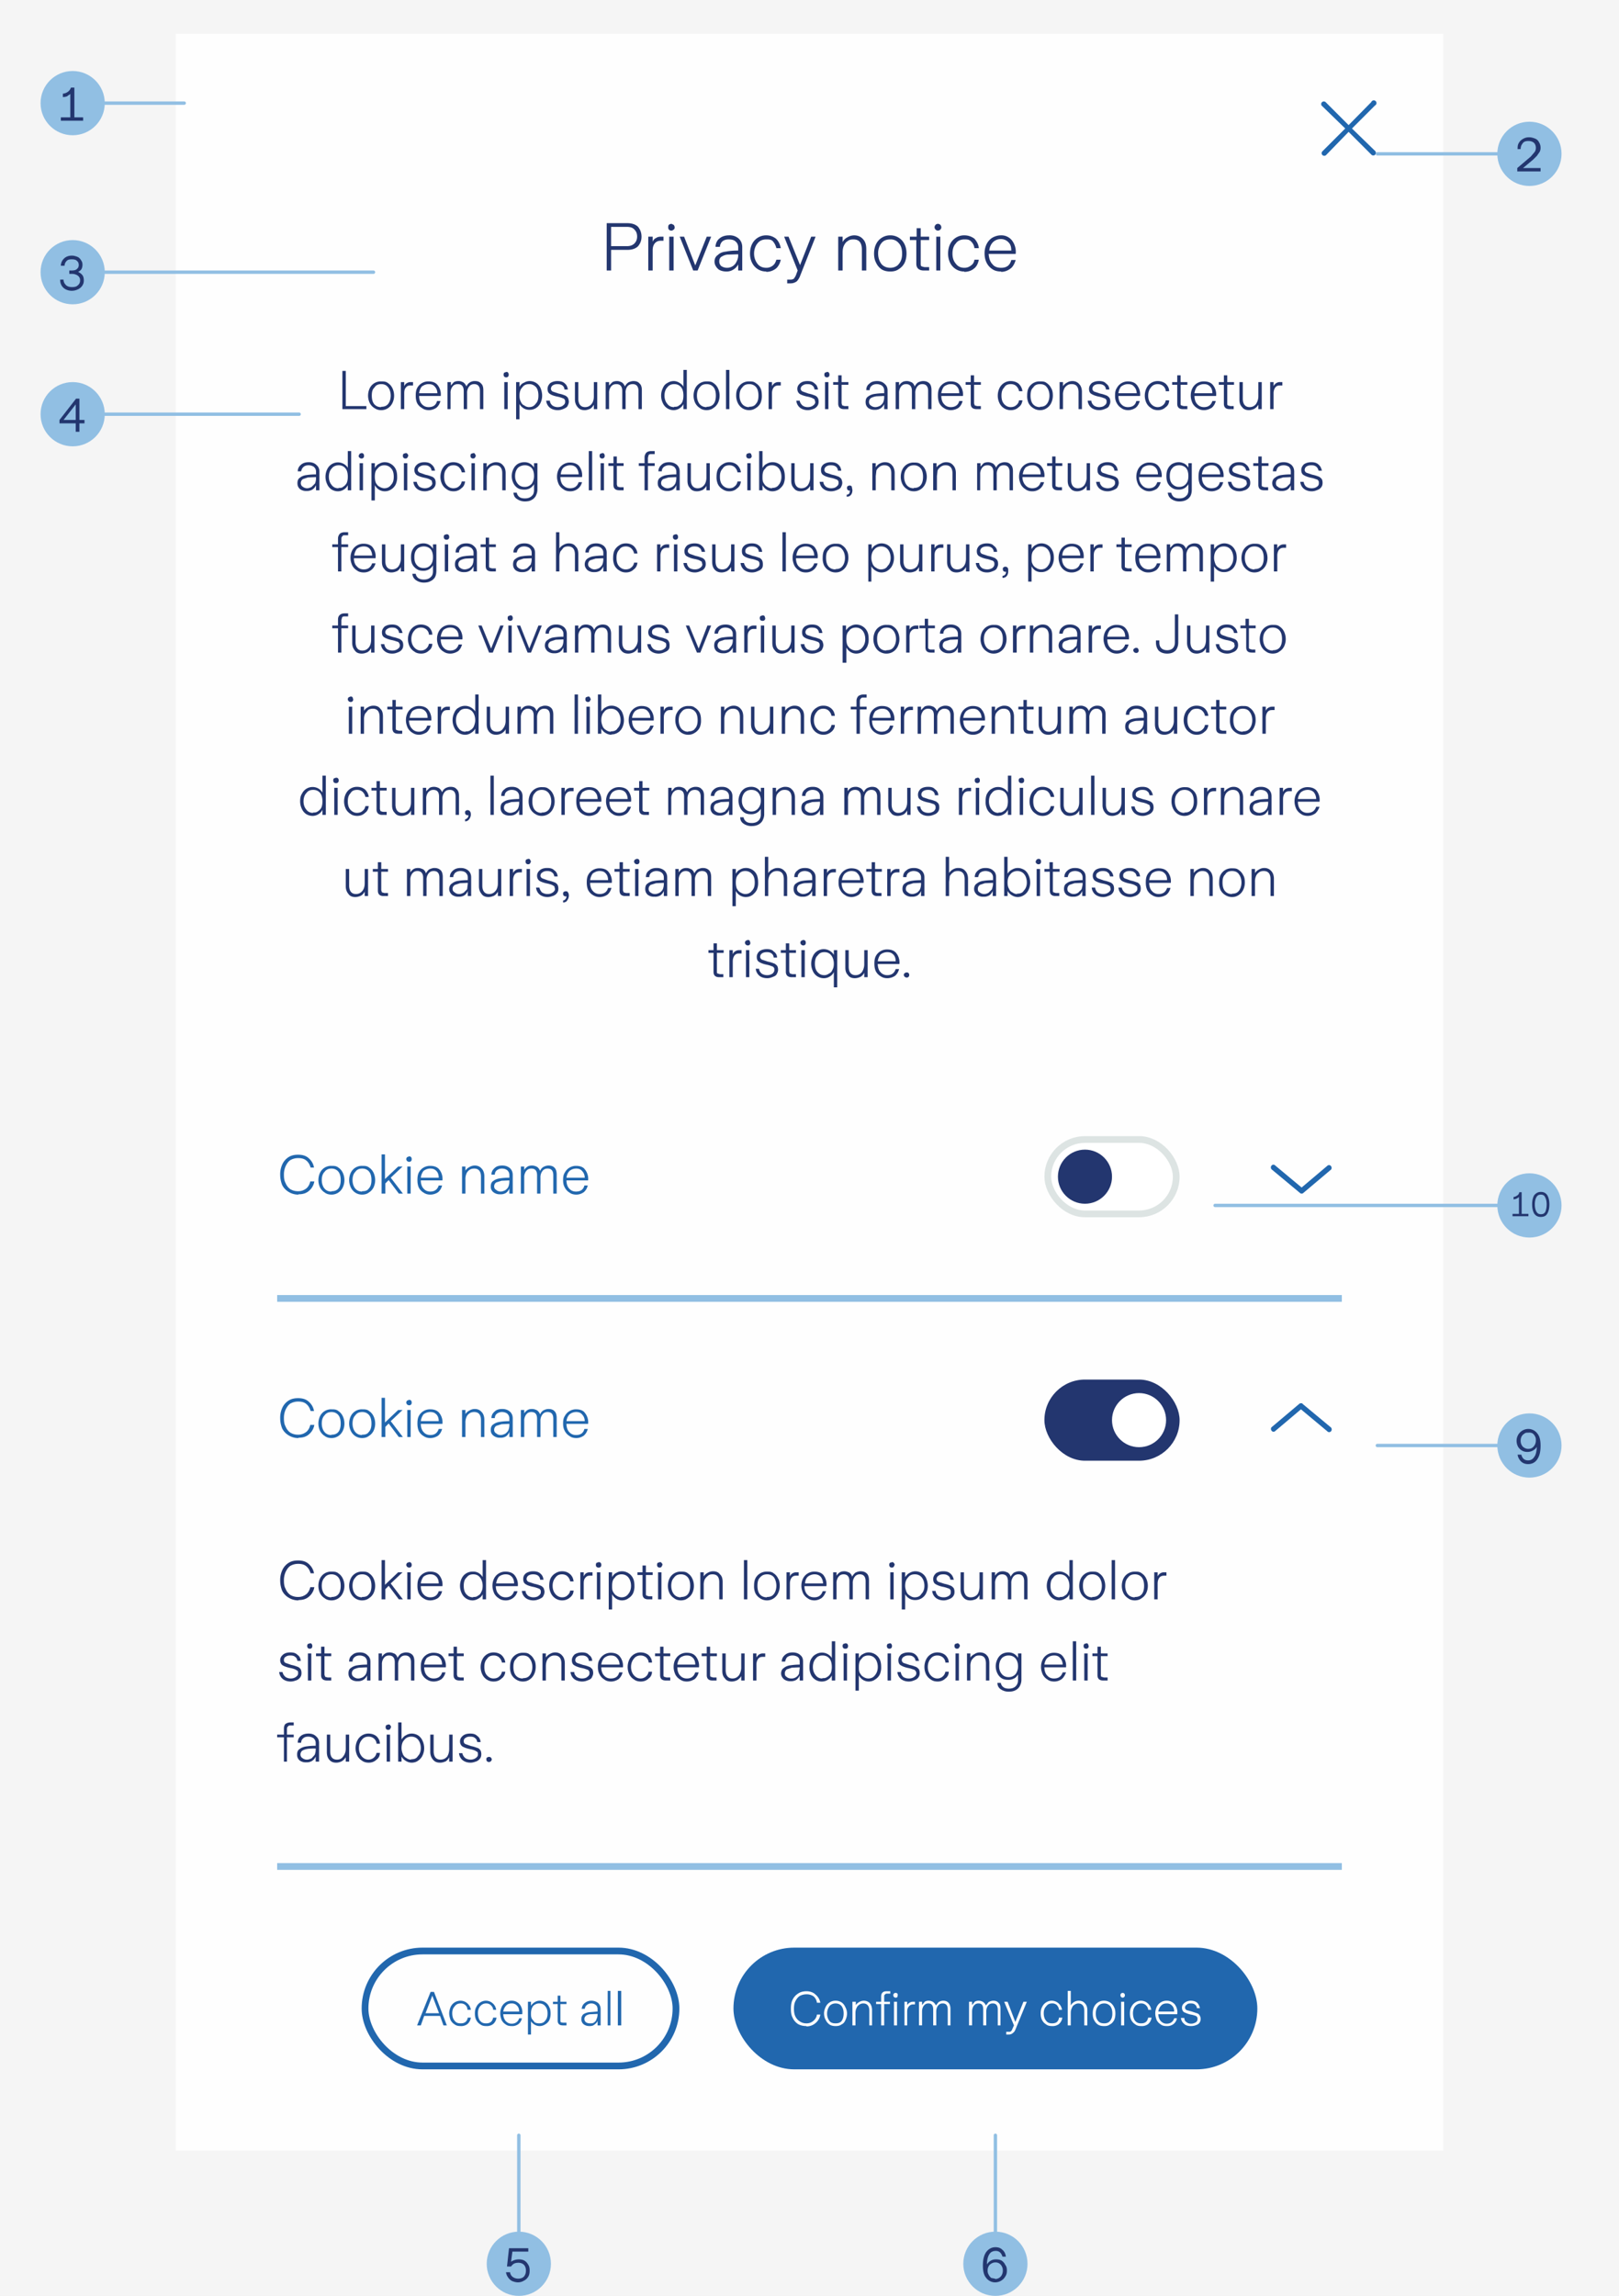
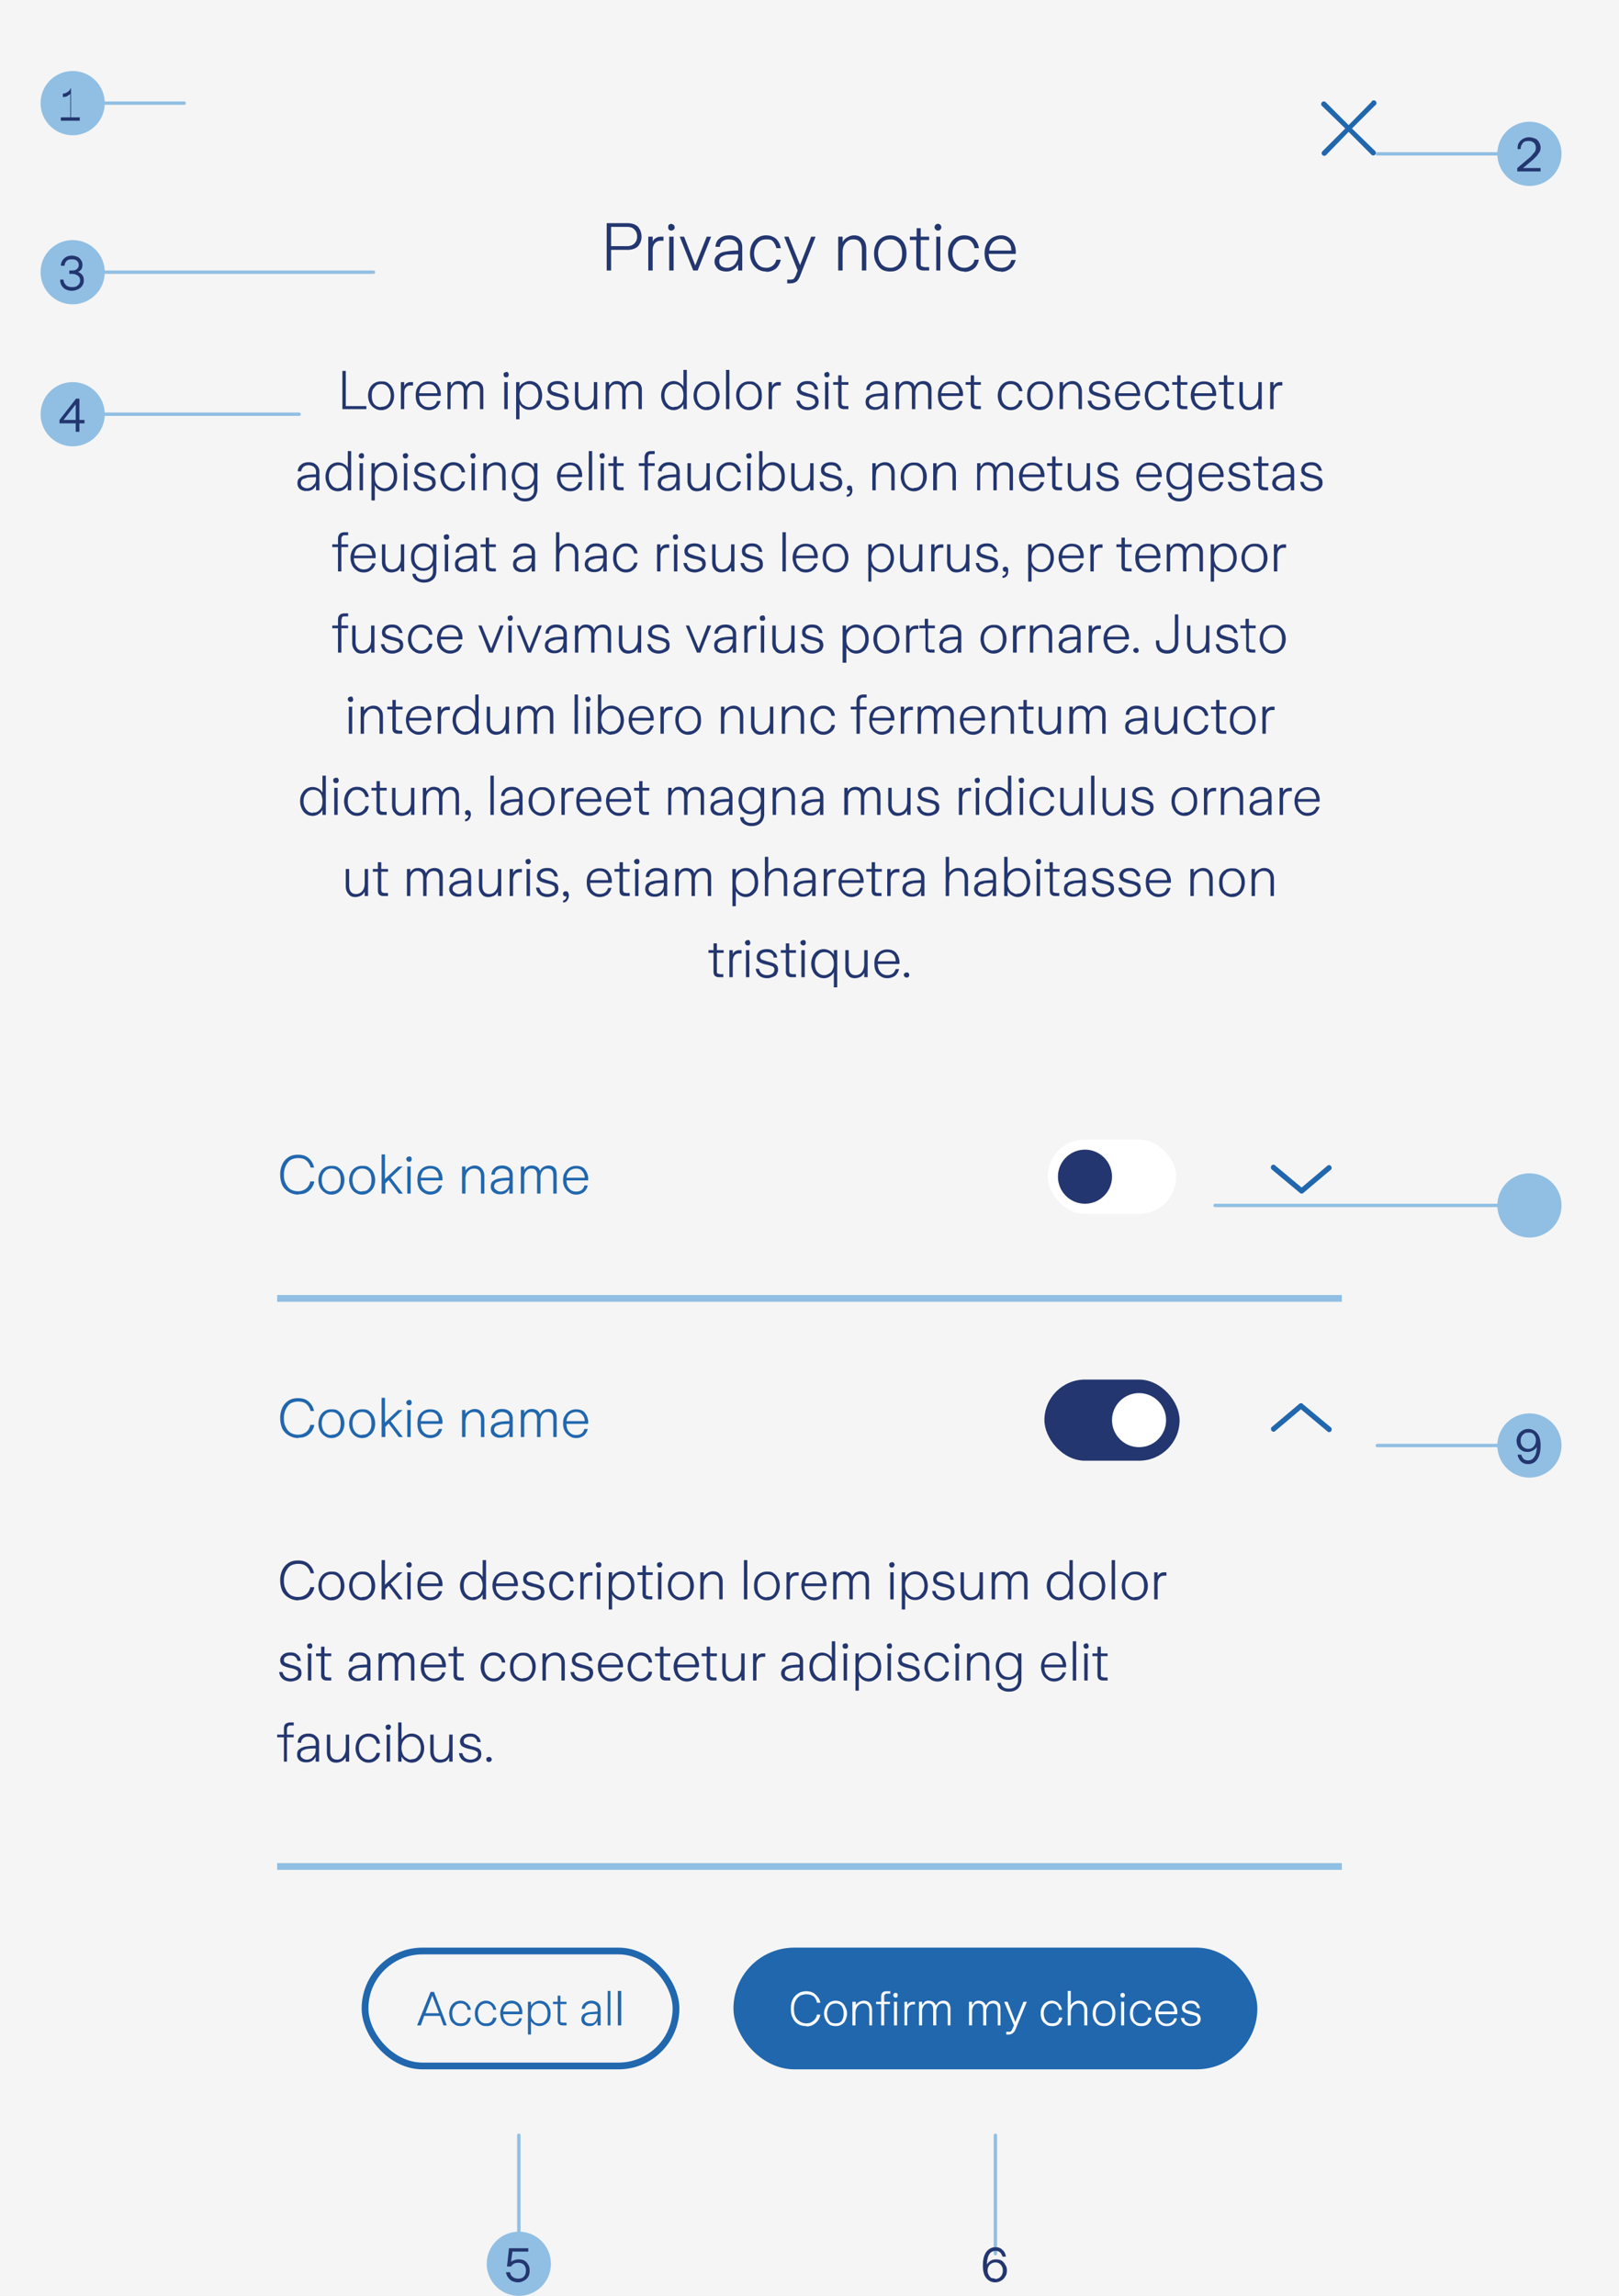
<svg xmlns="http://www.w3.org/2000/svg" width="479" height="679" fill="none">
  <path fill="#F5F5F5" d="M0 0h479v679H0z" />
  <g clip-path="url(#a)" filter="url(#b)">
-     <path fill="#fff" fill-opacity=".9" d="M52 17h375v626H52z" />
    <path fill="#2167AE" d="M405.8 37.1 399 44l-6.8-6.8a.8.8 0 0 0-1.3.4c0 .3 0 .6.2.7L398 45l-6.8 6.8a.8.8 0 0 0 0 1l.1.1a.8.8 0 0 0 1 0L399 46l6.8 6.8a.8.8 0 0 0 1 0l.1-.1a.8.8 0 0 0 0-1L400 45l6.8-6.8a.8.8 0 1 0-1.1-1Z" />
    <path fill="#23366F" d="M179.5 87V73h6c1.4 0 2.4.3 3.2 1 .7.8 1.1 1.8 1.1 3s-.4 2.1-1.1 2.9c-.8.7-1.8 1-3.2 1h-4.7V87h-1.3Zm6-7.2c1 0 1.7-.3 2.2-.8.5-.5.8-1.2.8-2 0-1-.3-1.6-.8-2.1-.5-.6-1.3-.8-2.2-.8h-4.7v5.7h4.7Zm6.3 7.2V77h1.3v1.5c.2-.5.5-.9 1-1.1.4-.3.9-.4 1.4-.4h.8v1.2h-.8c-.7 0-1.3.2-1.8.8-.4.5-.6 1.2-.6 2v6h-1.3Zm6.9-11.8a1 1 0 0 1-.8-.3 1 1 0 0 1-.2-.7c0-.2 0-.5.2-.7.2-.2.5-.3.8-.3l.6.3c.2.2.3.5.3.7 0 .3 0 .5-.3.7a1 1 0 0 1-.6.3Zm.6 11.8H198V77h1.3v10Zm7 0h-1.2l-4-10h1.3l3.3 8.5 3.4-8.5h1.3l-4 10Zm8.6.3c-1 0-2-.3-2.5-.8-.6-.6-1-1.3-1-2.1 0-1 .4-1.6 1-2 .6-.6 1.4-.9 2.4-1 1-.2 2.2-.3 3.6-.3v-1c0-.7-.3-1.3-.8-1.7-.4-.4-1.1-.6-2-.6-.8 0-1.4.2-1.9.6-.4.4-.7 1-.7 1.6h-1.3c0-1 .5-2 1.2-2.5.7-.6 1.7-.9 2.8-.9a4 4 0 0 1 2.9 1c.6.6 1 1.4 1 2.5V87h-1.2v-1.8a3.7 3.7 0 0 1-1.4 1.5c-.6.4-1.3.6-2 .6Zm.2-1.1a3 3 0 0 0 2.8-1.8c.3-.5.5-1.2.5-1.8v-.4l-3 .1c-.7 0-1.4.3-1.9.6s-.7.8-.7 1.4c0 .6.2 1 .6 1.4.5.3 1 .5 1.7.5Zm11.6 1.1a4.6 4.6 0 0 1-4.2-2.6c-.4-.8-.6-1.7-.6-2.7 0-1 .2-2 .6-2.8a4.6 4.6 0 0 1 4.2-2.6c1.2 0 2.1.4 2.9 1 .8.8 1.2 1.7 1.4 2.8h-1.3c-.2-.8-.5-1.4-1-2s-1.2-.6-2-.6c-1.1 0-2 .4-2.6 1.2-.6.7-1 1.8-1 3s.4 2.2 1 3c.6.8 1.5 1.2 2.6 1.2a3 3 0 0 0 2-.7c.5-.4.8-1 1-1.7h1.3c-.2 1-.7 2-1.4 2.6-.8.6-1.7 1-2.9 1Zm6.2 3.5v-1.1h1c.4 0 .7-.1 1-.3l.5-.8.6-1.6-4-10h1.3l3.4 8.4L240 77h1.3l-4.7 11.9c-.3.6-.6 1.1-1 1.4-.5.3-1 .5-1.7.5h-1ZM248 87V77h1.3v1.6c.3-.6.8-1.1 1.4-1.4a4 4 0 0 1 2-.6c1.1 0 2 .4 2.6 1.1.7.7 1 1.7 1 3V87H255v-6.1c0-2.1-.8-3.1-2.5-3.1-.7 0-1.2.1-1.7.5-.5.3-.8.7-1.1 1.3-.3.6-.4 1.3-.4 2.1V87H248Zm15.4.3c-1 0-1.8-.2-2.5-.6a4.7 4.7 0 0 1-1.7-2c-.4-.7-.6-1.7-.6-2.7 0-1 .2-2 .6-2.8a4.6 4.6 0 0 1 4.2-2.6 4.6 4.6 0 0 1 4.2 2.6c.4.8.6 1.7.6 2.8 0 1-.2 2-.6 2.8a4.6 4.6 0 0 1-1.7 1.8c-.7.5-1.5.7-2.5.7Zm0-1.1c1 0 2-.4 2.5-1.1.7-.8 1-1.8 1-3.1s-.3-2.4-1-3.1a3 3 0 0 0-2.5-1.1c-1 0-2 .3-2.6 1.1-.6.7-1 1.8-1 3 0 1.4.4 2.4 1 3.2.6.7 1.5 1.1 2.6 1.1Zm9.9.8c-1.4 0-2.2-.7-2.2-2v-7h-1.9v-1h2v-2.5h1.2V77h2.5v1h-2.5V85c0 .4 0 .6.3.8l.8.2h1.4V87h-1.6Zm4.2-11.8a1 1 0 0 1-.7-.3 1 1 0 0 1-.3-.7c0-.2.1-.5.3-.7.2-.2.4-.3.7-.3.3 0 .5.1.7.3.2.2.3.5.3.7 0 .3-.1.5-.3.7a1 1 0 0 1-.7.3Zm.6 11.8H277V77h1.2v10Zm7.2.3a4.6 4.6 0 0 1-4.2-2.6c-.4-.8-.6-1.7-.6-2.7 0-1 .2-2 .6-2.8a4.6 4.6 0 0 1 4.2-2.6c1.2 0 2.2.4 3 1 .7.8 1.2 1.7 1.3 2.8h-1.3c-.1-.8-.4-1.4-1-2s-1.2-.6-2-.6c-1 0-2 .4-2.5 1.2-.7.7-1 1.8-1 3s.3 2.2 1 3c.6.8 1.4 1.2 2.5 1.2a3 3 0 0 0 2-.7c.6-.4.9-1 1-1.7h1.3c-.2 1-.6 2-1.4 2.6-.7.6-1.7 1-2.9 1Zm10.9 0c-1 0-1.9-.2-2.6-.7a4.7 4.7 0 0 1-1.7-1.9c-.4-.8-.6-1.7-.6-2.8 0-1 .2-1.9.6-2.7a4.6 4.6 0 0 1 1.7-1.9c.7-.4 1.6-.7 2.5-.7a4 4 0 0 1 3.3 1.5 5.6 5.6 0 0 1 1.1 4h-8c.1 1.4.5 2.4 1.1 3 .6.8 1.5 1.1 2.6 1.1 1.6 0 2.6-.7 3-2.3h1.3c-.3 1-.8 2-1.5 2.5-.8.6-1.7 1-2.8 1Zm3-6.2c0-1-.2-1.8-.8-2.4a3 3 0 0 0-2.3-1c-1 0-1.8.4-2.4 1a4 4 0 0 0-1 2.4h6.6ZM108.4 128h-7.1v-11.3h1v10.4h6.1v.9Zm4.4.3c-.8 0-1.4-.2-2-.6a3.8 3.8 0 0 1-1.4-1.5 5 5 0 0 1-.5-2.2c0-.8.2-1.6.5-2.2a3.6 3.6 0 0 1 3.4-2c.7 0 1.4 0 2 .5a3.7 3.7 0 0 1 1.3 1.5c.3.6.5 1.4.5 2.2a5 5 0 0 1-.5 2.2 3.7 3.7 0 0 1-1.3 1.5c-.6.4-1.3.6-2 .6Zm0-1c.8 0 1.5-.2 2-.8.5-.6.8-1.5.8-2.5s-.3-1.9-.8-2.5c-.5-.6-1.1-.9-2-.9-.9 0-1.6.3-2 1-.6.5-.8 1.3-.8 2.4 0 1 .2 1.9.7 2.5.5.6 1.2.9 2 .9Zm5.8.7v-8h1v1.2c.2-.4.4-.7.8-.9a2 2 0 0 1 1.1-.3h.7v1h-.7c-.6 0-1 .1-1.4.6-.4.4-.5 1-.5 1.7v4.7h-1Zm8.3.3c-.8 0-1.5-.2-2-.6a3.7 3.7 0 0 1-1.5-1.5c-.3-.7-.4-1.4-.4-2.2 0-.9.1-1.6.4-2.2a3.7 3.7 0 0 1 3.4-2c1.1 0 2 .3 2.6 1a4.4 4.4 0 0 1 1 3.3h-6.4c0 1 .3 1.9.8 2.4.5.6 1.2.9 2 .9 1.4 0 2.2-.6 2.5-1.8h1c-.2.8-.6 1.5-1.2 2-.6.4-1.4.7-2.2.7Zm2.5-5c0-.8-.3-1.5-.8-2-.4-.5-1-.7-1.8-.7s-1.4.3-2 .7c-.4.5-.7 1.2-.8 2h5.4Zm3 4.7v-8h1v1l.9-1c.4-.2.8-.3 1.4-.3.6 0 1 .2 1.4.4.4.3.7.7.9 1.2a2.6 2.6 0 0 1 2.5-1.6c.8 0 1.4.2 1.8.7.5.4.7 1.1.7 2v5.6h-1v-5.4c0-1.3-.6-2-1.7-2-.6 0-1.1.2-1.5.7a3 3 0 0 0-.6 2v4.7h-1v-5.4c0-1.3-.6-2-1.7-2-.7 0-1.2.2-1.6.7a3 3 0 0 0-.6 2v4.7h-1Zm17.4-9.4a.8.8 0 0 1-.6-.2.8.8 0 0 1-.2-.6.8.8 0 0 1 .2-.6l.6-.2c.2 0 .4 0 .5.2a.8.8 0 0 1 .2.6c0 .2 0 .4-.2.6a.7.7 0 0 1-.5.2Zm.4 9.4h-1v-8h1v8Zm2.5 3v-11h1v1.4c.3-.5.7-1 1.3-1.2a3.2 3.2 0 0 1 1.7-.5 3.5 3.5 0 0 1 3.2 2c.3.7.5 1.5.5 2.3a5 5 0 0 1-.5 2.2 3.5 3.5 0 0 1-3.2 2 3.3 3.3 0 0 1-1.7-.4 3.6 3.6 0 0 1-1.3-1.3v4.5h-1Zm3.8-3.6c.9 0 1.5-.3 2-1 .6-.6.8-1.4.8-2.4s-.2-1.9-.7-2.5c-.6-.6-1.2-.9-2-.9-1 0-1.6.3-2.1 1-.5.5-.8 1.3-.8 2.4 0 .7.1 1.3.4 1.8.2.5.5.9 1 1.1.4.3.9.5 1.4.5Zm8.5.9c-1 0-1.8-.3-2.4-.8a3 3 0 0 1-1-2h1.1c0 .6.3 1 .7 1.4.4.3 1 .5 1.6.5.7 0 1.3-.2 1.6-.5.4-.3.6-.6.6-1s0-.6-.2-.8c-.1-.2-.4-.3-.7-.4a8 8 0 0 0-1.4-.4c-1-.2-1.8-.5-2.2-.8-.5-.3-.7-.8-.7-1.5s.3-1.2.8-1.7c.6-.4 1.3-.6 2.1-.6 1 0 1.7.2 2.2.7.5.4.8 1 .9 1.8h-1c0-.5-.3-1-.6-1.2-.4-.3-.9-.4-1.5-.4-.5 0-1 .1-1.4.4-.3.2-.5.6-.5 1 0 .3.2.6.5.8l1.8.6a9 9 0 0 1 1.7.5c.4.1.7.4 1 .7.1.3.3.7.3 1.2s-.2.9-.4 1.3-.7.6-1.1.8c-.5.2-1 .4-1.8.4Zm8 0c-1 0-1.6-.3-2.1-.9-.5-.6-.8-1.3-.8-2.3V120h1v4.9c0 1.6.7 2.5 2 2.5.8 0 1.4-.3 1.9-.9.5-.6.7-1.4.7-2.3V120h1v8h-1v-1.3c-.3.5-.6.9-1.1 1.2-.5.2-1 .4-1.6.4Zm6.2-.3v-8h1v1l1-1c.4-.2.8-.3 1.4-.3.5 0 1 .2 1.4.4.4.3.7.7.9 1.2.2-.5.6-.9 1-1.2.4-.2 1-.4 1.5-.4.8 0 1.4.2 1.8.7.5.4.7 1.1.7 2v5.6h-1v-5.4c0-1.3-.6-2-1.7-2-.6 0-1.2.2-1.6.7a3 3 0 0 0-.5 2v4.7h-1v-5.4c0-1.3-.6-2-1.7-2-.7 0-1.2.2-1.6.7a3 3 0 0 0-.6 2v4.7h-1Zm20.1.3a3.5 3.5 0 0 1-3.2-2.1 5 5 0 0 1-.5-2.2c0-.8.2-1.6.5-2.2.3-.7.7-1.2 1.3-1.5.6-.4 1.2-.6 2-.6a3.2 3.2 0 0 1 1.6.5c.5.3 1 .7 1.2 1.2v-5h1V128h-1v-1.5c-.3.6-.7 1-1.2 1.3a3.3 3.3 0 0 1-1.7.5Zm.2-1c.5 0 1 0 1.4-.4.4-.2.8-.6 1-1.1.2-.5.3-1.1.3-1.8 0-1-.2-1.9-.7-2.5-.5-.6-1.2-.9-2-.9-.9 0-1.6.3-2.1 1-.5.5-.8 1.4-.8 2.4s.3 1.8.8 2.4c.5.7 1.2 1 2 1Zm9.6 1c-.8 0-1.5-.2-2-.6a3.8 3.8 0 0 1-1.4-1.5 5 5 0 0 1-.5-2.2c0-.8.2-1.6.5-2.2a3.7 3.7 0 0 1 3.4-2c.7 0 1.4 0 2 .5a3.7 3.7 0 0 1 1.3 1.5c.3.6.5 1.4.5 2.2a5 5 0 0 1-.5 2.2 3.7 3.7 0 0 1-1.4 1.5c-.5.4-1.2.6-2 .6Zm0-1c.8 0 1.5-.2 2-.8.5-.6.7-1.5.7-2.5s-.2-1.9-.7-2.5c-.5-.6-1.2-.9-2-.9-1 0-1.6.3-2.1 1-.5.5-.8 1.3-.8 2.4 0 1 .3 1.9.8 2.5.5.6 1.2.9 2 .9Zm6.7.7h-1v-11.6h1V128Zm5.8.3c-.7 0-1.4-.2-2-.6a3.8 3.8 0 0 1-1.3-1.5 5 5 0 0 1-.5-2.2c0-.8.1-1.6.5-2.2a3.6 3.6 0 0 1 3.3-2c.8 0 1.4 0 2 .5a3.7 3.7 0 0 1 1.4 1.5c.3.6.4 1.4.4 2.2a5 5 0 0 1-.4 2.2 3.7 3.7 0 0 1-1.4 1.5c-.6.4-1.2.6-2 .6Zm0-1c.9 0 1.6-.2 2-.8.6-.6.8-1.5.8-2.5s-.2-1.9-.7-2.5c-.5-.6-1.2-.9-2-.9-1 0-1.6.3-2.1 1-.5.5-.8 1.3-.8 2.4 0 1 .3 1.9.8 2.5.5.6 1.2.9 2 .9Zm5.8.7v-8h1v1.2c.2-.4.5-.7.8-.9a2 2 0 0 1 1.2-.3h.6v1h-.6c-.6 0-1.1.1-1.5.6-.3.4-.5 1-.5 1.7v4.7h-1Zm11.6.3c-1 0-1.8-.3-2.4-.8a3 3 0 0 1-1-2h1c.1.6.4 1 .8 1.4.4.3.9.5 1.6.5.7 0 1.2-.2 1.6-.5.4-.3.6-.6.6-1l-.2-.8-.7-.4a8 8 0 0 0-1.4-.4c-1-.2-1.8-.5-2.3-.8-.4-.3-.7-.8-.7-1.5s.3-1.2.9-1.7c.5-.4 1.2-.6 2.1-.6 1 0 1.6.2 2.1.7.6.4.9 1 1 1.8h-1c-.1-.5-.3-1-.7-1.2-.3-.3-.8-.4-1.4-.4-.6 0-1 .1-1.4.4-.4.2-.6.6-.6 1 0 .3.2.6.6.8l1.7.6a9 9 0 0 1 1.7.5c.4.1.8.4 1 .7.2.3.3.7.3 1.2s-.1.9-.4 1.3-.6.6-1 .8c-.6.2-1.1.4-1.8.4Zm5.7-9.7a.8.8 0 0 1-.6-.2.8.8 0 0 1-.2-.6.8.8 0 0 1 .2-.6l.6-.2c.2 0 .4 0 .5.2.2.2.2.4.2.6 0 .2 0 .4-.2.6a.7.7 0 0 1-.5.2Zm.4 9.4h-1v-8h1v8Zm4.6 0c-1 0-1.7-.5-1.7-1.6v-5.6h-1.5v-.8h1.5v-2h1v2h2v.8h-2v5.5l.2.6.7.2h1.1v.9h-1.3Zm9.1.2a3 3 0 0 1-2-.6c-.5-.5-.7-1-.7-1.7s.2-1.3.7-1.6c.5-.4 1.2-.7 2-.8a18 18 0 0 1 2.8-.2v-.8c0-.6-.2-1-.6-1.4-.4-.3-1-.5-1.6-.5-.6 0-1.2.2-1.5.5-.4.3-.6.8-.6 1.3h-1c0-.9.3-1.5 1-2 .5-.5 1.3-.7 2.2-.7 1 0 1.7.3 2.2.8.6.5.9 1.1.9 2v5.5h-1v-1.5a3 3 0 0 1-1.1 1.3 3 3 0 0 1-1.7.4Zm.2-.8c.5 0 1-.2 1.4-.4.4-.3.7-.6.9-1 .2-.5.3-1 .3-1.6v-.3l-2.3.1c-.7.1-1.2.3-1.6.5-.4.3-.6.7-.6 1.2 0 .4.2.8.5 1 .4.3.8.5 1.4.5Zm6 .6v-8h1v1c.2-.3.5-.7 1-1 .3-.2.8-.3 1.3-.3.6 0 1 .2 1.5.4.4.3.7.7.8 1.2.3-.5.6-.9 1-1.2.4-.2 1-.4 1.5-.4.8 0 1.4.2 1.9.7.4.4.6 1.1.6 2v5.6h-1v-5.4c0-1.3-.6-2-1.7-2-.6 0-1.1.2-1.5.7a3 3 0 0 0-.6 2v4.7h-1v-5.4c0-1.3-.6-2-1.7-2-.6 0-1.1.2-1.5.7a3 3 0 0 0-.6 2v4.7h-1Zm16.3.3c-.7 0-1.4-.2-2-.6a3.7 3.7 0 0 1-1.4-1.5c-.3-.7-.4-1.4-.4-2.2 0-.9.1-1.6.4-2.2a3.7 3.7 0 0 1 3.4-2c1.1 0 2 .3 2.6 1a4.4 4.4 0 0 1 1 3.3h-6.4c0 1 .3 1.9.8 2.4.5.6 1.2.9 2 .9 1.3 0 2.2-.6 2.5-1.8h1c-.2.8-.6 1.5-1.2 2-.6.4-1.4.7-2.3.7Zm2.5-5c0-.8-.2-1.5-.7-2-.4-.5-1-.7-1.8-.7s-1.4.3-2 .7c-.4.5-.7 1.2-.8 2h5.3Zm5.2 4.7c-1.2 0-1.8-.5-1.8-1.6v-5.6h-1.5v-.8h1.5v-2h1v2h2v.8h-2v5.5l.2.6.7.2h1.1v.9H289Zm10 .3c-.7 0-1.4-.2-2-.6a3.7 3.7 0 0 1-1.3-1.5 5 5 0 0 1-.5-2.2c0-.8.2-1.6.5-2.2a3.7 3.7 0 0 1 1.3-1.5c.6-.4 1.3-.6 2-.6 1 0 1.8.3 2.4.8.6.6 1 1.3 1.1 2.2h-1c-.1-.6-.4-1.1-.8-1.5-.4-.4-1-.6-1.6-.6-1 0-1.6.3-2 1-.6.6-.8 1.4-.8 2.4s.2 1.8.7 2.4c.5.6 1.2 1 2 1 .7 0 1.3-.2 1.7-.6.4-.3.7-.8.8-1.4h1c-.1.9-.5 1.6-1.1 2-.6.6-1.4.9-2.3.9Zm8.7 0c-.7 0-1.4-.2-2-.6a3.8 3.8 0 0 1-1.4-1.5 5 5 0 0 1-.4-2.2c0-.8.1-1.6.4-2.2a3.6 3.6 0 0 1 3.4-2c.8 0 1.4 0 2 .5a3.7 3.7 0 0 1 1.3 1.5c.4.6.5 1.4.5 2.2a5 5 0 0 1-.5 2.2 3.7 3.7 0 0 1-1.3 1.5c-.6.4-1.2.6-2 .6Zm0-1c.9 0 1.5-.2 2-.8.5-.6.8-1.5.8-2.5s-.3-1.9-.8-2.5c-.4-.6-1.1-.9-2-.9-.9 0-1.6.3-2 1-.6.5-.8 1.3-.8 2.4 0 1 .2 1.9.7 2.5.5.6 1.2.9 2.1.9Zm5.8.7v-8h1v1.2a3 3 0 0 1 1.1-1c.5-.3 1-.5 1.7-.5.8 0 1.5.3 2 .9.5.5.8 1.3.8 2.3v5.1h-1v-5c0-1.6-.7-2.4-2-2.4-.6 0-1 .1-1.4.4-.4.3-.7.6-.9 1.1a4 4 0 0 0-.3 1.7v4.2h-1Zm11.7.3c-1 0-1.8-.3-2.4-.8a3 3 0 0 1-1-2h1.1c0 .6.3 1 .7 1.4.4.3 1 .5 1.6.5.7 0 1.3-.2 1.6-.5.4-.3.6-.6.6-1s0-.6-.2-.8c-.1-.2-.4-.3-.7-.4a8 8 0 0 0-1.4-.4c-1-.2-1.7-.5-2.2-.8-.5-.3-.7-.8-.7-1.5s.3-1.2.8-1.7c.6-.4 1.3-.6 2.2-.6.9 0 1.6.2 2 .7.6.4 1 1 1 1.8h-1c0-.5-.3-1-.6-1.2-.4-.3-.9-.4-1.4-.4-.6 0-1.1.1-1.5.4-.3.2-.5.6-.5 1 0 .3.2.6.5.8l1.8.6a9 9 0 0 1 1.7.5c.4.1.7.4 1 .7.2.3.3.7.3 1.2s-.2.9-.4 1.3-.6.6-1.1.8c-.5.2-1 .4-1.8.4Zm8.6 0c-.8 0-1.5-.2-2-.6a3.7 3.7 0 0 1-1.4-1.5c-.4-.7-.5-1.4-.5-2.2 0-.9.1-1.6.5-2.2a3.7 3.7 0 0 1 3.3-2c1.1 0 2 .3 2.6 1a4.4 4.4 0 0 1 1 3.3h-6.4c0 1 .3 1.9.8 2.4.5.6 1.2.9 2 .9 1.4 0 2.2-.6 2.5-1.8h1c-.2.8-.6 1.5-1.2 2-.6.4-1.4.7-2.2.7Zm2.5-5c0-.8-.3-1.5-.8-2-.4-.5-1-.7-1.8-.7s-1.4.3-2 .7c-.4.5-.7 1.2-.8 2h5.4Zm6.3 5c-.8 0-1.5-.2-2-.6a3.7 3.7 0 0 1-1.4-1.5 5 5 0 0 1-.5-2.2c0-.8.2-1.6.5-2.2a3.7 3.7 0 0 1 1.3-1.5c.6-.4 1.3-.6 2-.6 1 0 1.8.3 2.4.8.6.6 1 1.3 1 2.2h-1c0-.6-.3-1.1-.7-1.5-.5-.4-1-.6-1.7-.6-.8 0-1.5.3-2 1-.5.6-.8 1.4-.8 2.4s.3 1.8.8 2.4c.5.6 1.2 1 2 1a2.4 2.4 0 0 0 2.4-2h1c0 .9-.4 1.6-1 2-.6.6-1.4.9-2.3.9Zm7.4-.3c-1.1 0-1.7-.5-1.7-1.6v-5.6h-1.5v-.8h1.5v-2h1v2h2v.8h-2v5.5c0 .3 0 .5.2.6l.7.2h1.1v.9h-1.3Zm6.2.3c-.8 0-1.4-.2-2-.6a3.7 3.7 0 0 1-1.4-1.5c-.3-.7-.5-1.4-.5-2.2 0-.9.2-1.6.5-2.2a3.7 3.7 0 0 1 3.4-2c1.1 0 2 .3 2.6 1a4.4 4.4 0 0 1 1 3.3h-6.4c0 1 .3 1.9.8 2.4.5.6 1.2.9 2 .9 1.3 0 2.1-.6 2.5-1.8h1c-.2.8-.6 1.5-1.2 2-.7.4-1.4.7-2.3.7Zm2.5-5c0-.8-.2-1.5-.7-2-.5-.5-1-.7-1.8-.7s-1.5.3-2 .7c-.4.5-.7 1.2-.8 2h5.3Zm5.1 4.7c-1.1 0-1.7-.5-1.7-1.6v-5.6h-1.5v-.8h1.5v-2h1v2h2v.8h-2v5.5c0 .3 0 .5.2.6l.7.2h1v.9h-1.2Zm5.7.3c-.9 0-1.6-.3-2-.9-.6-.6-.8-1.3-.8-2.3V120h1v4.9c0 1.6.7 2.5 2 2.5.8 0 1.4-.3 1.9-.9.4-.6.7-1.4.7-2.3V120h1v8h-1v-1.3a3.2 3.2 0 0 1-1.2 1.2c-.4.2-1 .4-1.6.4Zm6.3-.3v-8h1v1.2c.2-.4.5-.7.8-.9a2 2 0 0 1 1.2-.3h.6v1h-.6c-.7 0-1.1.1-1.5.6-.3.4-.5 1-.5 1.7v4.7h-1Zm-285 24.2a3 3 0 0 1-2.1-.6c-.5-.5-.7-1-.7-1.7s.2-1.3.7-1.6c.5-.4 1.1-.7 2-.8a18 18 0 0 1 2.8-.2v-.8c0-.6-.2-1-.6-1.4-.4-.3-1-.5-1.6-.5-.7 0-1.2.2-1.5.5-.4.3-.6.8-.7 1.3h-1c0-.9.4-1.5 1-2s1.3-.7 2.3-.7c1 0 1.7.3 2.2.8.6.5.9 1.1.9 2v5.5h-1v-1.5a3 3 0 0 1-1.1 1.3 3 3 0 0 1-1.7.4Zm0-.8c.6 0 1-.2 1.4-.4l1-1c.2-.5.3-1 .3-1.6v-.3l-2.4.1-1.5.5c-.4.3-.6.7-.6 1.2 0 .4.2.8.5 1 .4.3.8.5 1.4.5Zm9.2.9c-.7 0-1.4-.2-2-.6a3.6 3.6 0 0 1-1.2-1.5 5 5 0 0 1-.5-2.2c0-.8.2-1.6.5-2.2a3.6 3.6 0 0 1 1.3-1.5 3.5 3.5 0 0 1 3.6-.1c.5.3 1 .7 1.2 1.2v-5h1V152h-1v-1.5c-.3.6-.7 1-1.2 1.3a3.2 3.2 0 0 1-1.7.5Zm.2-1c.5 0 1 0 1.4-.4a2.7 2.7 0 0 0 1-1.1c.2-.5.3-1.1.3-1.8 0-1-.2-1.9-.7-2.5-.5-.6-1.2-.9-2-.9s-1.6.3-2.1 1c-.5.5-.8 1.4-.8 2.4s.3 1.8.8 2.4c.5.7 1.2 1 2 1Zm6.7-8.7a.8.8 0 0 1-.5-.2.8.8 0 0 1-.3-.6l.3-.6.5-.2c.3 0 .4 0 .6.2a.8.8 0 0 1 .2.6c0 .2 0 .4-.2.6a.7.7 0 0 1-.6.2Zm.5 9.4h-1v-8h1v8Zm2.5 3v-11h1v1.4c.3-.5.7-1 1.2-1.2a3.2 3.2 0 0 1 1.7-.5c.8 0 1.4.2 2 .6a3.6 3.6 0 0 1 1.3 1.5c.3.6.4 1.4.4 2.2a5 5 0 0 1-.4 2.2 3.6 3.6 0 0 1-1.3 1.5c-.6.4-1.2.6-2 .6a3.3 3.3 0 0 1-1.7-.5 3.6 3.6 0 0 1-1.2-1.3v4.5h-1Zm3.8-3.6c.8 0 1.5-.3 2-1 .6-.6.8-1.4.8-2.4s-.2-1.9-.8-2.5c-.5-.6-1.2-.9-2-.9s-1.5.3-2 1c-.6.5-.8 1.3-.8 2.4 0 .7.1 1.3.3 1.8.3.5.6.9 1 1.1.5.3 1 .5 1.5.5Zm6.3-8.8a.8.8 0 0 1-.6-.2.8.8 0 0 1-.2-.6c0-.2 0-.4.2-.6l.6-.2c.2 0 .4 0 .5.2a.8.8 0 0 1 .3.6l-.3.6a.7.7 0 0 1-.5.2Zm.5 9.4h-1v-8h1v8Zm5.2.3c-1 0-1.8-.3-2.4-.8a3 3 0 0 1-1-2h1c.1.6.4 1 .7 1.4.5.3 1 .5 1.7.5s1.2-.2 1.6-.5c.4-.3.6-.6.6-1l-.2-.8-.7-.4a8 8 0 0 0-1.4-.4c-1-.2-1.8-.5-2.3-.8-.4-.3-.7-.8-.7-1.5s.3-1.2.9-1.7c.5-.4 1.2-.6 2.1-.6.9 0 1.6.2 2.1.7.5.4.9 1 1 1.8h-1c-.1-.5-.3-1-.7-1.2-.3-.3-.8-.4-1.4-.4-.6 0-1 .1-1.4.4-.4.2-.6.6-.6 1 0 .3.2.6.6.8l1.7.6a9 9 0 0 1 1.7.5c.4.1.8.4 1 .7.2.3.3.7.3 1.2s-.1.9-.4 1.3-.6.6-1 .8c-.6.2-1.1.4-1.8.4Zm8.5 0c-.8 0-1.5-.2-2-.6a3.7 3.7 0 0 1-1.4-1.5 5 5 0 0 1-.5-2.2c0-.8.2-1.6.5-2.2a3.7 3.7 0 0 1 1.3-1.5c.6-.4 1.3-.6 2-.6 1 0 1.8.3 2.4.8.6.6 1 1.3 1.1 2.2h-1c-.1-.6-.4-1.1-.8-1.5-.4-.4-1-.6-1.6-.6-.9 0-1.6.3-2 1-.6.6-.8 1.4-.8 2.4s.2 1.8.7 2.4c.5.6 1.2 1 2 1 .7 0 1.3-.2 1.7-.6.4-.3.7-.8.8-1.4h1c-.1.9-.5 1.6-1.1 2-.6.6-1.4.9-2.3.9Zm5.8-9.7a.8.8 0 0 1-.6-.2.8.8 0 0 1-.2-.6.8.8 0 0 1 .2-.6l.6-.2c.2 0 .4 0 .5.2l.3.6-.3.6a.7.7 0 0 1-.5.2Zm.5 9.4h-1v-8h1v8Zm2.5 0v-8h1v1.2a3 3 0 0 1 1-1c.6-.3 1.1-.5 1.7-.5 1 0 1.6.3 2.1.9.5.5.8 1.3.8 2.3v5.1h-1v-5c0-1.6-.7-2.4-2-2.4a2.3 2.3 0 0 0-1.4.4c-.4.3-.7.6-1 1.1l-.2 1.7v4.2h-1Zm12.3 3.3a4 4 0 0 1-2.3-.7c-.7-.4-1-1-1.1-1.9h1c.1.6.4 1 .8 1.3.4.3 1 .4 1.6.4.8 0 1.5-.2 2-.7.5-.4.7-1 .7-1.8v-1.7a3.5 3.5 0 0 1-1.2 1.2 3.3 3.3 0 0 1-1.7.4c-.7 0-1.4-.1-2-.5a3.6 3.6 0 0 1-1.2-1.4c-.3-.6-.5-1.3-.5-2.1s.2-1.5.5-2.1a3.5 3.5 0 0 1 1.3-1.5c.5-.3 1.2-.5 1.9-.5a3.3 3.3 0 0 1 1.7.4 3.5 3.5 0 0 1 1.2 1.2V144h1v7.8c0 .7-.2 1.3-.5 1.9a3 3 0 0 1-1.3 1.2c-.5.3-1.2.4-2 .4Zm0-4.3c.8 0 1.4-.3 2-.9.4-.6.7-1.3.7-2.3 0-1-.2-1.8-.7-2.4-.5-.5-1.2-.8-2-.8s-1.6.3-2.1.8c-.5.6-.8 1.4-.8 2.4s.3 1.7.8 2.3c.5.6 1.2.9 2 .9Zm13.4 1.3c-.8 0-1.5-.2-2-.6a3.7 3.7 0 0 1-1.4-1.5c-.3-.7-.5-1.4-.5-2.2 0-.9.2-1.6.5-2.2a3.7 3.7 0 0 1 3.4-2c1 0 2 .3 2.6 1a4.4 4.4 0 0 1 .9 3.3h-6.4c0 1 .3 1.9.8 2.4.6.6 1.2.9 2.1.9 1.3 0 2.1-.6 2.5-1.8h1a3.5 3.5 0 0 1-3.4 2.7Zm2.5-5c0-.8-.3-1.5-.7-2-.5-.5-1-.7-1.8-.7s-1.5.3-2 .7c-.5.5-.7 1.2-.8 2h5.3Zm4 4.7h-1v-11.6h1V152Zm3-9.4a.8.8 0 0 1-.6-.2.8.8 0 0 1-.2-.6.8.8 0 0 1 .2-.6l.6-.2c.2 0 .4 0 .5.2a.8.8 0 0 1 .2.6c0 .2 0 .4-.2.6a.7.7 0 0 1-.5.2Zm.5 9.4h-1v-8h1v8Zm4.6 0c-1.2 0-1.8-.5-1.8-1.6v-5.6H180v-.8h1.5v-2h1v2h2v.8h-2v5.5l.2.6.7.2h1.1v.9h-1.2Zm7.4 0v-7.2h-1.7v-.8h1.7v-1.7c0-.6.2-1 .5-1.4.3-.3.8-.5 1.5-.5h1v.9h-1c-.3 0-.6 0-.8.3l-.2.8v1.6h2v.8h-2v7.2h-1Zm6.7.2a3 3 0 0 1-2-.6c-.6-.5-.8-1-.8-1.7s.2-1.3.7-1.6c.5-.4 1.2-.7 2-.8a18 18 0 0 1 2.8-.2v-.8c0-.6-.2-1-.6-1.4-.4-.3-.9-.5-1.6-.5-.6 0-1.1.2-1.5.5-.4.3-.6.8-.6 1.3h-1c0-.9.4-1.5 1-2 .5-.5 1.3-.7 2.2-.7 1 0 1.7.3 2.3.8.5.5.8 1.1.8 2v5.5h-1v-1.5a3 3 0 0 1-1 1.3 3 3 0 0 1-1.7.4Zm.1-.8c.5 0 1-.2 1.4-.4.4-.3.7-.6.9-1 .2-.5.3-1 .3-1.6v-.3l-2.3.1-1.6.5c-.4.3-.6.7-.6 1.2 0 .4.2.8.6 1 .3.3.8.5 1.3.5Zm8.7.9c-.9 0-1.6-.3-2-.9-.6-.6-.8-1.3-.8-2.3V144h1v4.9c0 1.6.7 2.5 2 2.5.8 0 1.4-.3 1.9-.9.5-.6.7-1.4.7-2.3V144h1v8h-1v-1.3a3.2 3.2 0 0 1-1.1 1.2c-.5.2-1 .4-1.7.4Zm9.6 0c-.8 0-1.4-.2-2-.6a3.7 3.7 0 0 1-1.4-1.5 5 5 0 0 1-.4-2.2c0-.8.1-1.6.4-2.2a3.7 3.7 0 0 1 1.4-1.5c.6-.4 1.2-.6 2-.6 1 0 1.7.3 2.3.8.6.6 1 1.3 1.1 2.2h-1c-.1-.6-.4-1.1-.8-1.5-.4-.4-1-.6-1.6-.6-.9 0-1.6.3-2 1-.6.6-.8 1.4-.8 2.4s.2 1.8.7 2.4c.5.6 1.2 1 2.1 1 .7 0 1.2-.2 1.6-.6.4-.3.7-.8.8-1.4h1c-.1.9-.5 1.6-1.1 2-.6.6-1.4.9-2.3.9Zm5.8-9.7a.8.8 0 0 1-.6-.2.8.8 0 0 1-.2-.6.8.8 0 0 1 .2-.6l.6-.2c.2 0 .4 0 .6.2l.2.6c0 .2 0 .4-.2.6a.7.7 0 0 1-.6.2Zm.5 9.4h-1v-8h1v8Zm6.4.3a3.3 3.3 0 0 1-1.7-.5 3.6 3.6 0 0 1-1.2-1.3v1.5h-1v-11.6h1v5c.3-.5.7-1 1.2-1.2a3.2 3.2 0 0 1 1.7-.5 3.5 3.5 0 0 1 3.3 2c.3.7.4 1.5.4 2.3a5 5 0 0 1-.4 2.2c-.3.6-.8 1.1-1.3 1.5-.6.4-1.3.6-2 .6Zm-.1-1c.8 0 1.5-.2 2-.9.5-.6.8-1.4.8-2.4s-.3-1.9-.8-2.5c-.5-.6-1.2-.9-2-.9-.9 0-1.6.3-2 1-.6.5-.8 1.3-.8 2.4 0 .7 0 1.3.3 1.8s.6.9 1 1.1c.4.3 1 .5 1.5.5Zm8.5 1c-.9 0-1.6-.3-2-.9-.6-.6-.8-1.3-.8-2.3V144h1v4.9c0 1.6.7 2.5 2 2.5.8 0 1.4-.3 1.9-.9.4-.6.7-1.4.7-2.3V144h1v8h-1v-1.3a3.2 3.2 0 0 1-1.2 1.2c-.4.2-1 .4-1.6.4Zm9 0c-1 0-1.8-.3-2.4-.8a3 3 0 0 1-1-2h1.1c0 .6.3 1 .7 1.4.4.3 1 .5 1.6.5.7 0 1.3-.2 1.6-.5.4-.3.6-.6.6-1s0-.6-.2-.8c-.1-.2-.4-.3-.7-.4a8 8 0 0 0-1.4-.4c-1-.2-1.8-.5-2.2-.8-.5-.3-.7-.8-.7-1.5s.2-1.2.8-1.7c.6-.4 1.3-.6 2.1-.6 1 0 1.7.2 2.2.7.5.4.8 1 .9 1.8h-1c0-.5-.3-1-.6-1.2-.4-.3-.9-.4-1.5-.4s-1 .1-1.4.4c-.3.2-.5.6-.5 1 0 .3.2.6.5.8l1.8.6a9 9 0 0 1 1.7.5c.4.1.7.4 1 .7.1.3.3.7.3 1.2s-.2.9-.4 1.3-.7.6-1.1.8c-.5.2-1.1.4-1.8.4Zm4.6 1c.4 0 .6-.2.8-.4l.2-.8a1.2 1.2 0 0 1-.2 0 .8.8 0 0 1-.5-.2.8.8 0 0 1-.2-.6c0-.2 0-.4.2-.5a.8.8 0 0 1 .5-.2c.3 0 .5 0 .7.3l.2 1c0 .5-.1 1-.4 1.4-.3.4-.7.6-1.3.6v-.6Zm7.6-1.3v-8h1v1.2a3 3 0 0 1 1-1c.5-.3 1.1-.5 1.7-.5 1 0 1.6.3 2.1.9.5.5.8 1.3.8 2.3v5.1h-1v-5c0-1.6-.7-2.4-2-2.4a2.3 2.3 0 0 0-1.4.4c-.4.3-.7.6-1 1.1l-.2 1.7v4.2h-1Zm12.3.3c-.8 0-1.5-.2-2-.6a3.8 3.8 0 0 1-1.4-1.5 5 5 0 0 1-.5-2.2c0-.8.2-1.6.5-2.2a3.6 3.6 0 0 1 3.4-2c.7 0 1.4 0 2 .5a3.7 3.7 0 0 1 1.3 1.5c.3.6.5 1.4.5 2.2a5 5 0 0 1-.5 2.2 3.7 3.7 0 0 1-1.3 1.5c-.6.4-1.3.6-2 .6Zm0-1c.8 0 1.5-.2 2-.8.5-.6.7-1.5.7-2.5s-.2-1.9-.7-2.5c-.5-.6-1.2-.9-2-.9-.9 0-1.6.3-2.1 1-.5.5-.8 1.3-.8 2.4 0 1 .3 1.9.8 2.5.5.6 1.2.9 2 .9Zm5.7.7v-8h1v1.2a3 3 0 0 1 1.2-1c.4-.3 1-.5 1.6-.5 1 0 1.6.3 2.1.9.5.5.8 1.3.8 2.3v5.1h-1v-5c0-1.6-.7-2.4-2-2.4a2.3 2.3 0 0 0-1.4.4c-.4.3-.7.6-1 1.1l-.2 1.7v4.2h-1Zm13 0v-8h1v1l.9-1c.4-.2.8-.3 1.4-.3.5 0 1 .2 1.4.4.4.3.7.7.9 1.2.2-.5.6-.9 1-1.2.4-.2 1-.4 1.5-.4.8 0 1.4.2 1.8.7.5.4.7 1.1.7 2v5.6h-1v-5.4c0-1.3-.6-2-1.7-2-.6 0-1.2.2-1.5.7a3 3 0 0 0-.6 2v4.7h-1v-5.4c0-1.3-.6-2-1.7-2-.7 0-1.2.2-1.6.7a3 3 0 0 0-.6 2v4.7h-1Zm16.3.3c-.8 0-1.5-.2-2-.6a3.7 3.7 0 0 1-1.4-1.5c-.3-.7-.5-1.4-.5-2.2 0-.9.2-1.6.5-2.2a3.7 3.7 0 0 1 3.4-2c1 0 2 .3 2.6 1a4.4 4.4 0 0 1 1 3.3h-6.5c0 1 .4 1.9.9 2.4.5.6 1.2.9 2 .9 1.3 0 2.1-.6 2.5-1.8h1a3.5 3.5 0 0 1-3.4 2.7Zm2.5-5c0-.8-.2-1.5-.7-2-.5-.5-1-.7-1.8-.7s-1.5.3-2 .7c-.4.5-.7 1.2-.8 2h5.3Zm5.1 4.7c-1.1 0-1.7-.5-1.7-1.6v-5.6h-1.5v-.8h1.5v-2h1v2h2v.8h-2v5.5c0 .3 0 .5.2.6l.7.2h1v.9H313Zm5.7.3c-.9 0-1.6-.3-2-.9-.6-.6-.8-1.3-.8-2.3V144h1v4.9c0 1.6.7 2.5 2 2.5.8 0 1.4-.3 1.9-.9.4-.6.7-1.4.7-2.3V144h1v8h-1v-1.3a3.2 3.2 0 0 1-1.2 1.2c-.4.2-1 .4-1.6.4Zm9 0c-1 0-1.8-.3-2.4-.8a3 3 0 0 1-1-2h1.1c0 .6.3 1 .7 1.4.4.3 1 .5 1.6.5.7 0 1.3-.2 1.6-.5.4-.3.6-.6.6-1s0-.6-.2-.8c-.1-.2-.4-.3-.7-.4a8 8 0 0 0-1.4-.4c-1-.2-1.8-.5-2.2-.8-.5-.3-.7-.8-.7-1.5s.2-1.2.8-1.7c.6-.4 1.3-.6 2.1-.6 1 0 1.7.2 2.2.7.5.4.8 1 .9 1.8h-1c0-.5-.3-1-.6-1.2-.4-.3-.9-.4-1.5-.4s-1 .1-1.4.4c-.3.2-.5.6-.5 1 0 .3.2.6.5.8l1.8.6a9 9 0 0 1 1.7.5c.4.1.7.4 1 .7.1.3.3.7.3 1.2s-.2.9-.4 1.3-.7.6-1.1.8c-.5.2-1.1.4-1.8.4Zm12.4 0c-.8 0-1.4-.2-2-.6a3.7 3.7 0 0 1-1.4-1.5c-.3-.7-.5-1.4-.5-2.2 0-.9.2-1.6.5-2.2a3.7 3.7 0 0 1 3.4-2c1.1 0 2 .3 2.6 1a4.4 4.4 0 0 1 1 3.3H337c0 1 .4 1.9.9 2.4.5.6 1.2.9 2 .9 1.3 0 2.1-.6 2.5-1.8h1c-.2.8-.6 1.5-1.2 2-.7.4-1.4.7-2.3.7Zm2.5-5c0-.8-.2-1.5-.7-2-.5-.5-1-.7-1.8-.7s-1.5.3-2 .7c-.4.5-.7 1.2-.8 2h5.3Zm6.3 8a4 4 0 0 1-2.3-.7c-.6-.4-1-1-1.1-1.9h1c.2.6.4 1 .8 1.3.5.3 1 .4 1.6.4.9 0 1.5-.2 2-.7.5-.4.7-1 .7-1.8v-1.7a3.5 3.5 0 0 1-1.2 1.2 3.3 3.3 0 0 1-1.7.4c-.7 0-1.3-.1-1.9-.5a3.6 3.6 0 0 1-1.3-1.4c-.3-.6-.4-1.3-.4-2.1s.1-1.5.4-2.1a3.5 3.5 0 0 1 1.3-1.5c.6-.3 1.2-.5 2-.5.6 0 1.1.2 1.6.4a3.5 3.5 0 0 1 1.2 1.2V144h1v7.8c0 .7-.1 1.3-.4 1.9a3 3 0 0 1-1.3 1.2c-.6.3-1.3.4-2 .4Zm0-4.3c.8 0 1.5-.3 2-.9.5-.6.7-1.3.7-2.3 0-1-.2-1.8-.7-2.4-.5-.5-1.2-.8-2-.8-.9 0-1.6.3-2 .8-.6.6-.8 1.4-.8 2.4s.2 1.7.7 2.3c.6.6 1.2.9 2 .9Zm9.6 1.3c-.8 0-1.5-.2-2-.6a3.7 3.7 0 0 1-1.5-1.5c-.3-.7-.4-1.4-.4-2.2 0-.9.1-1.6.4-2.2a3.7 3.7 0 0 1 3.4-2c1.1 0 2 .3 2.6 1a4.4 4.4 0 0 1 1 3.3h-6.4c0 1 .3 1.9.8 2.4.5.6 1.2.9 2 .9 1.4 0 2.2-.6 2.5-1.8h1c-.2.8-.6 1.5-1.2 2-.6.4-1.4.7-2.2.7Zm2.5-5c0-.8-.3-1.5-.8-2-.4-.5-1-.7-1.8-.7s-1.4.3-2 .7c-.4.5-.7 1.2-.8 2h5.4Zm5.7 5c-1 0-1.8-.3-2.4-.8a3 3 0 0 1-1-2h1c.1.6.4 1 .7 1.4.5.3 1 .5 1.7.5s1.2-.2 1.6-.5c.4-.3.6-.6.6-1l-.2-.8-.7-.4a8 8 0 0 0-1.4-.4c-1-.2-1.8-.5-2.3-.8-.4-.3-.7-.8-.7-1.5s.3-1.2.9-1.7c.5-.4 1.2-.6 2.1-.6.9 0 1.6.2 2.1.7.5.4.9 1 1 1.8h-1c-.1-.5-.3-1-.7-1.2-.3-.3-.8-.4-1.4-.4-.6 0-1 .1-1.4.4-.4.2-.6.6-.6 1 0 .3.2.6.6.8l1.7.6a9 9 0 0 1 1.7.5c.4.1.8.4 1 .7.2.3.3.7.3 1.2s-.1.9-.4 1.3-.6.6-1 .8c-.6.2-1.1.4-1.8.4Zm7.3-.3c-1.1 0-1.7-.5-1.7-1.6v-5.6h-1.5v-.8h1.5v-2h1v2h2v.8h-2v5.5c0 .3 0 .5.2.6l.7.2h1v.9H374Zm5.2.2a3 3 0 0 1-2-.6c-.5-.5-.8-1-.8-1.7s.3-1.3.8-1.6c.5-.4 1.1-.7 1.9-.8a18 18 0 0 1 2.8-.2v-.8c0-.6-.2-1-.5-1.4-.4-.3-1-.5-1.6-.5-.7 0-1.2.2-1.6.5-.3.3-.5.8-.6 1.3h-1c0-.9.4-1.5 1-2s1.3-.7 2.2-.7c1 0 1.7.3 2.3.8.5.5.8 1.1.8 2v5.5h-1v-1.5a3 3 0 0 1-1 1.3 3 3 0 0 1-1.7.4Zm.1-.8c.6 0 1-.2 1.4-.4l1-1 .2-1.6v-.3l-2.3.1-1.5.5c-.4.3-.6.7-.6 1.2 0 .4.1.8.5 1 .3.3.8.5 1.3.5Zm8.8.9c-1 0-1.8-.3-2.4-.8a3 3 0 0 1-1-2h1c.1.6.3 1 .7 1.4.4.3 1 .5 1.7.5s1.2-.2 1.6-.5c.4-.3.5-.6.5-1s0-.6-.2-.8c-.1-.2-.3-.3-.7-.4a8 8 0 0 0-1.4-.4c-1-.2-1.7-.5-2.2-.8-.5-.3-.7-.8-.7-1.5s.3-1.2.8-1.7c.6-.4 1.3-.6 2.2-.6.9 0 1.6.2 2.1.7.5.4.8 1 1 1.8h-1c-.1-.5-.4-1-.7-1.2-.4-.3-.8-.4-1.4-.4-.6 0-1.1.1-1.5.4-.3.2-.5.6-.5 1 0 .3.2.6.5.8l1.8.6a9 9 0 0 1 1.7.5c.4.1.7.4 1 .7.2.3.3.7.3 1.2s-.1.9-.4 1.3-.6.6-1.1.8c-.5.2-1 .4-1.7.4ZM100 176v-7.2h-1.7v-.8h1.7v-1.7c0-.6.2-1 .5-1.4.3-.3.8-.5 1.5-.5h1v.9h-1c-.3 0-.6 0-.7.3-.2.1-.3.4-.3.8v1.6h2v.8h-2v7.2h-1Zm7.6.3c-.8 0-1.5-.2-2-.6a3.7 3.7 0 0 1-1.4-1.5c-.3-.7-.5-1.4-.5-2.2 0-.9.2-1.6.5-2.2a3.7 3.7 0 0 1 3.4-2c1 0 2 .3 2.6 1a4.4 4.4 0 0 1 .9 3.3h-6.4c0 1 .3 1.9.9 2.4.5.6 1.2.9 2 .9 1.3 0 2.1-.6 2.5-1.8h1a3.5 3.5 0 0 1-3.4 2.7Zm2.5-5c0-.8-.3-1.5-.7-2-.5-.5-1-.7-1.8-.7s-1.5.3-2 .7c-.4.5-.7 1.2-.8 2h5.3Zm5.7 5c-.9 0-1.6-.3-2-.9-.6-.6-.8-1.3-.8-2.3V168h1v4.9c0 1.6.7 2.5 2 2.5.8 0 1.4-.3 1.9-.9.4-.6.7-1.4.7-2.3V168h1v8h-1v-1.3a3.2 3.2 0 0 1-1.1 1.2c-.5.2-1 .4-1.7.4Zm9.6 3a4 4 0 0 1-2.3-.7c-.6-.4-1-1-1.1-1.9h1c.1.6.4 1 .8 1.3.5.3 1 .4 1.6.4.8 0 1.5-.2 2-.7.5-.4.7-1 .7-1.8v-1.7a3.5 3.5 0 0 1-1.2 1.2 3.3 3.3 0 0 1-1.7.4c-.7 0-1.3-.1-1.9-.5a3.6 3.6 0 0 1-1.3-1.4c-.3-.6-.4-1.3-.4-2.1s.1-1.5.4-2.1a3.5 3.5 0 0 1 1.3-1.5c.6-.3 1.2-.5 2-.5a3.3 3.3 0 0 1 1.6.4 3.5 3.5 0 0 1 1.2 1.2V168h1v7.8c0 .7-.1 1.3-.4 1.9a3 3 0 0 1-1.4 1.2c-.5.3-1.2.4-1.9.4Zm0-4.3c.8 0 1.5-.3 2-.9.5-.6.7-1.3.7-2.3 0-1-.2-1.8-.7-2.4-.5-.5-1.2-.8-2-.8s-1.6.3-2 .8c-.6.6-.8 1.4-.8 2.4s.2 1.7.7 2.3c.5.6 1.2.9 2 .9Zm6.7-8.4a.8.8 0 0 1-.6-.2.8.8 0 0 1-.2-.6c0-.2 0-.4.2-.6l.6-.2c.2 0 .4 0 .6.2a.8.8 0 0 1 .2.6c0 .2 0 .4-.2.6a.7.7 0 0 1-.6.2Zm.5 9.4h-1v-8h1v8Zm4.7.2a3 3 0 0 1-2-.6c-.5-.5-.7-1-.7-1.7s.2-1.3.7-1.6c.5-.4 1.2-.7 2-.8a18 18 0 0 1 2.8-.2v-.8c0-.6-.2-1-.6-1.4-.4-.3-1-.5-1.6-.5-.6 0-1.2.2-1.5.5-.4.3-.6.8-.6 1.3h-1c0-.9.3-1.5 1-2 .5-.5 1.3-.7 2.2-.7 1 0 1.7.3 2.2.8.6.5.9 1.1.9 2v5.5h-1v-1.5a3 3 0 0 1-1.1 1.3 3 3 0 0 1-1.7.4Zm.2-.8c.5 0 1-.2 1.4-.4.4-.3.7-.6.9-1 .2-.5.3-1 .3-1.6v-.3l-2.3.1c-.7.1-1.2.3-1.6.5-.4.3-.6.7-.6 1.2 0 .4.2.8.5 1 .4.3.8.5 1.4.5Zm8 .6c-1.2 0-1.8-.5-1.8-1.6v-5.6h-1.5v-.8h1.5v-2h1v2h2v.8h-2v5.5c0 .3 0 .5.2.6l.7.2h1.1v.9h-1.3Zm9 .2a3 3 0 0 1-2-.6c-.5-.5-.7-1-.7-1.7s.2-1.3.7-1.6c.5-.4 1.1-.7 2-.8a18 18 0 0 1 2.8-.2v-.8c0-.6-.2-1-.6-1.4-.4-.3-1-.5-1.6-.5-.7 0-1.2.2-1.5.5-.4.3-.6.8-.7 1.3h-1c0-.9.4-1.5 1-2s1.3-.7 2.3-.7c1 0 1.7.3 2.2.8.6.5.9 1.1.9 2v5.5h-1v-1.5a3 3 0 0 1-1.1 1.3 3 3 0 0 1-1.7.4Zm.2-.8c.5 0 1-.2 1.3-.4l1-1c.2-.5.3-1 .3-1.6v-.3l-2.4.1-1.5.5c-.4.3-.6.7-.6 1.2 0 .4.2.8.5 1 .4.3.8.5 1.4.5Zm9.8.6v-11.6h1v4.8a3.1 3.1 0 0 1 1.1-1c.5-.3 1-.5 1.7-.5.9 0 1.6.3 2 .9.6.5.8 1.3.8 2.3v5.1h-1v-5c0-1.6-.7-2.4-2-2.4-.5 0-1 .1-1.4.4l-.9 1.1c-.2.5-.3 1-.3 1.7v4.2h-1Zm11.3.2a3 3 0 0 1-2-.6c-.5-.5-.8-1-.8-1.7s.3-1.3.7-1.6c.5-.4 1.2-.7 2-.8a18 18 0 0 1 2.8-.2v-.8c0-.6-.2-1-.6-1.4-.3-.3-.9-.5-1.6-.5-.6 0-1.1.2-1.5.5-.4.3-.6.8-.6 1.3h-1c0-.9.4-1.5 1-2 .5-.5 1.3-.7 2.2-.7 1 0 1.7.3 2.3.8.5.5.8 1.1.8 2v5.5h-1v-1.5a3 3 0 0 1-1 1.3 3 3 0 0 1-1.7.4Zm.1-.8c.5 0 1-.2 1.4-.4.4-.3.7-.6.9-1 .2-.5.3-1 .3-1.6v-.3l-2.3.1-1.6.5c-.4.3-.6.7-.6 1.2 0 .4.2.8.6 1 .3.3.8.5 1.3.5Zm9.3.9c-.8 0-1.4-.2-2-.6a3.7 3.7 0 0 1-1.4-1.5 5 5 0 0 1-.4-2.2c0-.8.1-1.6.4-2.2a3.7 3.7 0 0 1 1.4-1.5c.5-.4 1.2-.6 2-.6 1 0 1.7.3 2.3.8.6.6 1 1.3 1.1 2.2h-1c-.1-.6-.4-1.1-.8-1.5-.4-.4-1-.6-1.6-.6-.9 0-1.6.3-2 1-.6.6-.8 1.4-.8 2.4s.2 1.8.7 2.4c.5.6 1.2 1 2 1 .7 0 1.3-.2 1.7-.6.4-.3.7-.8.8-1.4h1c-.1.9-.5 1.6-1.1 2-.6.6-1.4.9-2.3.9Zm9.2-.3v-8h1v1.2c.2-.4.5-.7.8-.9a2 2 0 0 1 1.2-.3h.6v1h-.6c-.6 0-1.1.1-1.5.6-.3.4-.5 1-.5 1.7v4.7h-1Zm5.5-9.4a.8.8 0 0 1-.6-.2.8.8 0 0 1-.2-.6.8.8 0 0 1 .2-.6l.6-.2c.2 0 .4 0 .5.2.2.2.2.4.2.6 0 .2 0 .4-.2.6a.7.7 0 0 1-.5.2Zm.5 9.4h-1v-8h1v8Zm5.2.3c-1 0-1.8-.3-2.4-.8a3 3 0 0 1-1-2h1c.1.6.3 1 .7 1.4.4.3 1 .5 1.7.5s1.2-.2 1.6-.5c.4-.3.6-.6.6-1l-.2-.8-.7-.4a8 8 0 0 0-1.5-.4c-1-.2-1.7-.5-2.2-.8-.5-.3-.7-.8-.7-1.5s.3-1.2.8-1.7c.6-.4 1.3-.6 2.2-.6.9 0 1.6.2 2.1.7.5.4.9 1 1 1.8h-1c-.1-.5-.3-1-.7-1.2-.3-.3-.8-.4-1.4-.4-.6 0-1 .1-1.4.4-.4.2-.6.6-.6 1 0 .3.2.6.6.8l1.7.6a9 9 0 0 1 1.7.5c.4.1.8.4 1 .7.2.3.3.7.3 1.2s-.1.9-.4 1.3-.6.6-1.1.8c-.5.2-1 .4-1.7.4Zm7.9 0c-.9 0-1.6-.3-2.1-.9-.5-.6-.7-1.3-.7-2.3V168h1v4.9c0 1.6.6 2.5 2 2.5.8 0 1.4-.3 1.8-.9.5-.6.8-1.4.8-2.3V168h1v8h-1v-1.3c-.3.5-.7.9-1.2 1.2-.4.2-1 .4-1.6.4Zm9 0c-1 0-1.8-.3-2.4-.8a3 3 0 0 1-1-2h1c.2.6.4 1 .8 1.4.4.3 1 .5 1.6.5.7 0 1.2-.2 1.6-.5.4-.3.6-.6.6-1s0-.6-.2-.8c-.1-.2-.4-.3-.7-.4a8 8 0 0 0-1.4-.4c-1-.2-1.8-.5-2.2-.8-.5-.3-.7-.8-.7-1.5s.2-1.2.8-1.7c.5-.4 1.3-.6 2.1-.6 1 0 1.6.2 2.2.7.5.4.8 1 .9 1.8h-1c0-.5-.3-1-.6-1.2-.4-.3-.9-.4-1.5-.4s-1 .1-1.4.4c-.3.2-.5.6-.5 1 0 .3.1.6.5.8l1.7.6a9 9 0 0 1 1.7.5c.5.1.8.4 1 .7.2.3.3.7.3 1.2s0 .9-.3 1.3-.7.6-1.2.8c-.4.2-1 .4-1.7.4Zm10-.3h-1v-11.6h1V176Zm5.9.3c-.8 0-1.5-.2-2-.6a3.7 3.7 0 0 1-1.4-1.5c-.3-.7-.5-1.4-.5-2.2 0-.9.2-1.6.5-2.2a3.7 3.7 0 0 1 3.4-2c1 0 2 .3 2.6 1a4.4 4.4 0 0 1 .9 3.3h-6.4c0 1 .3 1.9.8 2.4.6.6 1.2.9 2.1.9 1.3 0 2.1-.6 2.5-1.8h1a3.5 3.5 0 0 1-3.4 2.7Zm2.5-5c0-.8-.3-1.5-.7-2-.5-.5-1-.7-1.8-.7s-1.5.3-2 .7c-.4.5-.7 1.2-.8 2h5.3Zm6.3 5c-.7 0-1.4-.2-2-.6a3.8 3.8 0 0 1-1.4-1.5 5 5 0 0 1-.4-2.2c0-.8.1-1.6.4-2.2a3.7 3.7 0 0 1 3.4-2c.8 0 1.4 0 2 .5a3.7 3.7 0 0 1 1.3 1.5c.4.6.5 1.4.5 2.2a5 5 0 0 1-.5 2.2 3.7 3.7 0 0 1-1.3 1.5c-.6.4-1.2.6-2 .6Zm0-1c.9 0 1.5-.2 2-.8.5-.6.8-1.5.8-2.5s-.3-1.9-.8-2.5c-.4-.6-1.1-.9-2-.9-.9 0-1.6.3-2 1-.6.5-.8 1.3-.8 2.4 0 1 .2 1.9.7 2.5s1.2.9 2.1.9Zm9.7 3.7v-11h1v1.4c.3-.5.7-1 1.2-1.2a3.2 3.2 0 0 1 1.7-.5c.7 0 1.4.2 2 .6a3.6 3.6 0 0 1 1.2 1.5c.3.6.5 1.4.5 2.2a5 5 0 0 1-.5 2.2 3.6 3.6 0 0 1-1.3 1.5c-.5.4-1.2.6-2 .6a3.3 3.3 0 0 1-1.6-.5 3.6 3.6 0 0 1-1.3-1.3v4.5h-1Zm3.7-3.6c.9 0 1.6-.3 2-1 .6-.6.9-1.4.9-2.4s-.3-1.9-.8-2.5c-.5-.6-1.2-.9-2-.9s-1.6.3-2.1 1c-.5.5-.8 1.3-.8 2.4 0 .7.2 1.3.4 1.8s.6.9 1 1.1c.4.3.9.5 1.4.5Zm8.6.9c-1 0-1.6-.3-2.1-.9-.5-.6-.8-1.3-.8-2.3V168h1v4.9c0 1.6.7 2.5 2 2.5.8 0 1.5-.3 2-.9.4-.6.6-1.4.6-2.3V168h1v8h-1v-1.3a3.2 3.2 0 0 1-1 1.2c-.5.2-1 .4-1.7.4Zm6.3-.3v-8h1v1.2c.2-.4.4-.7.8-.9a2 2 0 0 1 1.1-.3h.7v1h-.7c-.6 0-1 .1-1.4.6-.4.4-.5 1-.5 1.7v4.7h-1Zm7.5.3c-.9 0-1.6-.3-2-.9-.6-.6-.8-1.3-.8-2.3V168h1v4.9c0 1.6.7 2.5 2 2.5.8 0 1.4-.3 1.9-.9.5-.6.7-1.4.7-2.3V168h1v8h-1v-1.3a3.2 3.2 0 0 1-1.1 1.2c-.5.2-1 .4-1.7.4Zm9 0c-1 0-1.7-.3-2.3-.8a3 3 0 0 1-1-2h1c0 .6.3 1 .7 1.4.4.3 1 .5 1.7.5.6 0 1.2-.2 1.6-.5.3-.3.5-.6.5-1s0-.6-.2-.8c-.1-.2-.3-.3-.7-.4a8 8 0 0 0-1.4-.4c-1-.2-1.7-.5-2.2-.8-.5-.3-.7-.8-.7-1.5s.3-1.2.8-1.7c.6-.4 1.3-.6 2.2-.6.9 0 1.6.2 2 .7.6.4 1 1 1 1.8h-1c0-.5-.3-1-.6-1.2-.4-.3-.8-.4-1.4-.4-.6 0-1.1.1-1.5.4-.3.2-.5.6-.5 1 0 .3.2.6.5.8l1.8.6a9 9 0 0 1 1.7.5c.4.1.7.4 1 .7.2.3.3.7.3 1.2s-.2.9-.4 1.3-.6.6-1.1.8c-.5.2-1 .4-1.7.4Zm4.6 1c.4 0 .6-.2.8-.4.2-.2.2-.5.3-.8a1.2 1.2 0 0 1-.3 0 .8.8 0 0 1-.5-.2.8.8 0 0 1-.2-.6c0-.2 0-.4.2-.5a.8.8 0 0 1 .5-.2.8.8 0 0 1 .7.3c.2.2.2.5.2 1s-.1 1-.4 1.4c-.3.4-.7.6-1.3.6v-.6Zm7.6 1.7v-11h1v1.4c.3-.5.7-1 1.2-1.2a3.2 3.2 0 0 1 1.7-.5 3.5 3.5 0 0 1 3.2 2c.4.7.5 1.5.5 2.3a5 5 0 0 1-.5 2.2 3.5 3.5 0 0 1-3.2 2 3.3 3.3 0 0 1-1.7-.4 3.6 3.6 0 0 1-1.2-1.3v4.5h-1Zm3.8-3.6c.8 0 1.5-.3 2-1 .5-.6.8-1.4.8-2.4s-.3-1.9-.8-2.5c-.5-.6-1.2-.9-2-.9-.9 0-1.6.3-2 1-.6.5-.8 1.3-.8 2.4 0 .7 0 1.3.3 1.8.2.5.6.9 1 1.1.4.3 1 .5 1.5.5Zm9 .9c-.7 0-1.4-.2-2-.6a3.7 3.7 0 0 1-1.3-1.5c-.3-.7-.5-1.4-.5-2.2 0-.9.2-1.6.5-2.2a3.7 3.7 0 0 1 3.4-2c1 0 2 .3 2.6 1a4.4 4.4 0 0 1 .9 3.3h-6.4c0 1 .3 1.9.8 2.4.5.6 1.2.9 2.1.9 1.3 0 2.1-.6 2.5-1.8h1c-.3.8-.7 1.5-1.3 2-.6.4-1.3.7-2.2.7Zm2.6-5c0-.8-.3-1.5-.7-2-.5-.5-1.1-.7-1.8-.7-.8 0-1.5.3-2 .7-.5.5-.8 1.2-.8 2h5.3Zm3 4.7v-8h1v1.2c.2-.4.4-.7.8-.9a2 2 0 0 1 1.1-.3h.7v1h-.7c-.6 0-1 .1-1.4.6-.4.4-.5 1-.5 1.7v4.7h-1Zm11 0c-1.2 0-1.8-.5-1.8-1.6v-5.6h-1.5v-.8h1.5v-2h1v2h2v.8h-2v5.5c0 .3 0 .5.2.6l.7.2h1.1v.9h-1.3Zm6.1.3c-.8 0-1.4-.2-2-.6a3.7 3.7 0 0 1-1.4-1.5c-.3-.7-.4-1.4-.4-2.2 0-.9.1-1.6.4-2.2a3.7 3.7 0 0 1 3.4-2c1.1 0 2 .3 2.6 1a4.4 4.4 0 0 1 1 3.3H337c0 1 .3 1.9.8 2.4.5.6 1.2.9 2 .9 1.3 0 2.1-.6 2.5-1.8h1c-.2.8-.6 1.5-1.2 2-.6.4-1.4.7-2.3.7Zm2.5-5c0-.8-.2-1.5-.7-2-.5-.5-1-.7-1.8-.7s-1.5.3-2 .7c-.4.5-.7 1.2-.8 2h5.3Zm3 4.7v-8h1v1l1-1c.4-.2.8-.3 1.3-.3.6 0 1.1.2 1.5.4.4.3.7.7.9 1.2.2-.5.5-.9 1-1.2.4-.2.9-.4 1.5-.4.8 0 1.4.2 1.8.7.4.4.7 1.1.7 2v5.6h-1v-5.4c0-1.3-.6-2-1.7-2-.7 0-1.2.2-1.6.7a3 3 0 0 0-.6 2v4.7h-1v-5.4c0-1.3-.5-2-1.7-2-.6 0-1.1.2-1.5.7a3 3 0 0 0-.6 2v4.7h-1Zm13 3v-11h1v1.4c.4-.5.8-1 1.3-1.2a3.2 3.2 0 0 1 1.7-.5 3.5 3.5 0 0 1 3.2 2c.4.7.5 1.5.5 2.3a5 5 0 0 1-.5 2.2 3.5 3.5 0 0 1-3.2 2 3.3 3.3 0 0 1-1.7-.4 3.6 3.6 0 0 1-1.3-1.3v4.5h-1Zm3.8-3.6c.9 0 1.6-.3 2.1-1 .5-.6.8-1.4.8-2.4s-.3-1.9-.8-2.5c-.5-.6-1.2-.9-2-.9-.9 0-1.6.3-2.1 1-.5.5-.8 1.3-.8 2.4 0 .7.2 1.3.4 1.8s.6.9 1 1.1c.4.3.9.5 1.4.5Zm9.2.9c-.8 0-1.5-.2-2-.6a3.8 3.8 0 0 1-1.4-1.5 5 5 0 0 1-.5-2.2c0-.8.2-1.6.5-2.2a3.7 3.7 0 0 1 3.4-2c.7 0 1.4 0 2 .5a3.7 3.7 0 0 1 1.3 1.5c.3.6.5 1.4.5 2.2a5 5 0 0 1-.5 2.2 3.7 3.7 0 0 1-1.4 1.5c-.5.4-1.2.6-2 .6Zm0-1c.8 0 1.5-.2 2-.8.5-.6.7-1.5.7-2.5s-.2-1.9-.7-2.5c-.5-.6-1.2-.9-2-.9-1 0-1.6.3-2.1 1-.5.5-.8 1.3-.8 2.4 0 1 .3 1.9.8 2.5s1.2.9 2 .9Zm5.7.7v-8h1v1.2c.2-.4.5-.7.8-.9a2 2 0 0 1 1.2-.3h.6v1h-.6c-.6 0-1.1.1-1.5.6-.3.4-.5 1-.5 1.7v4.7h-1ZM100 200v-7.2h-1.7v-.8h1.7v-1.7c0-.6.1-1 .5-1.4.3-.3.8-.5 1.4-.5h1.1v.9h-1c-.3 0-.6 0-.8.3l-.2.8v1.6h2v.8h-2v7.2h-1Zm7 .3c-.9 0-1.6-.3-2-.9-.5-.6-.8-1.3-.8-2.3V192h1v4.9c0 1.6.7 2.5 2 2.5.8 0 1.4-.3 1.9-.9.5-.6.7-1.4.7-2.3V192h1v8h-1v-1.3a3.2 3.2 0 0 1-1.1 1.2c-.5.2-1 .4-1.7.4Zm9 0c-1 0-1.7-.3-2.3-.8a3 3 0 0 1-1-2h1c.1.6.3 1 .7 1.4.4.3 1 .5 1.7.5s1.2-.2 1.6-.5c.4-.3.6-.6.6-1s-.1-.6-.3-.8c0-.2-.3-.3-.7-.4a8 8 0 0 0-1.4-.4c-1-.2-1.7-.5-2.2-.8-.5-.3-.7-.8-.7-1.5s.3-1.2.8-1.7c.6-.4 1.3-.6 2.2-.6.9 0 1.6.2 2.1.7.5.4.8 1 1 1.8h-1c-.1-.5-.3-1-.7-1.2-.3-.3-.8-.4-1.4-.4-.6 0-1 .1-1.4.4-.4.2-.6.6-.6 1 0 .3.2.6.5.8l1.8.6a9 9 0 0 1 1.7.5c.4.1.7.4 1 .7.2.3.3.7.3 1.2s-.1.9-.4 1.3-.6.6-1.1.8c-.5.2-1 .4-1.7.4Zm8.6 0c-.8 0-1.5-.2-2-.6a3.7 3.7 0 0 1-1.4-1.5 5 5 0 0 1-.5-2.2c0-.8.2-1.6.5-2.2a3.7 3.7 0 0 1 1.3-1.5c.6-.4 1.3-.6 2-.6 1 0 1.8.3 2.4.8.6.6 1 1.3 1 2.2h-1c0-.6-.3-1.1-.7-1.5-.5-.4-1-.6-1.7-.6-.8 0-1.5.3-2 1-.5.6-.8 1.4-.8 2.4s.3 1.8.8 2.4c.5.6 1.2 1 2 1a2.4 2.4 0 0 0 2.4-2h1c0 .9-.4 1.6-1 2-.6.6-1.4.9-2.3.9Zm8.6 0c-.8 0-1.4-.2-2-.6a3.7 3.7 0 0 1-1.4-1.5c-.3-.7-.5-1.4-.5-2.2 0-.9.2-1.6.5-2.2a3.7 3.7 0 0 1 3.4-2c1.1 0 2 .3 2.6 1a4.4 4.4 0 0 1 1 3.3h-6.4c0 1 .3 1.9.8 2.4.5.6 1.2.9 2 .9 1.3 0 2.1-.6 2.5-1.8h1c-.2.8-.6 1.5-1.2 2-.7.4-1.4.7-2.3.7Zm2.5-5c0-.8-.2-1.5-.7-2-.5-.5-1-.7-1.8-.7s-1.5.3-2 .7c-.4.5-.7 1.2-.8 2h5.3Zm10 4.7h-1l-3.2-8h1l2.8 6.8 2.7-6.8h1l-3.2 8Zm5.3-9.4a.8.8 0 0 1-.6-.2.8.8 0 0 1-.2-.6.8.8 0 0 1 .2-.6l.6-.2c.2 0 .4 0 .5.2.2.2.2.4.2.6 0 .2 0 .4-.2.6a.7.7 0 0 1-.5.2Zm.4 9.4h-1v-8h1v8Zm5.7 0h-1l-3.2-8h1l2.7 6.8 2.7-6.8h1l-3.2 8Zm6.9.2a3 3 0 0 1-2-.6c-.5-.5-.8-1-.8-1.7s.3-1.3.8-1.6c.5-.4 1.1-.7 1.9-.8a18 18 0 0 1 2.8-.2v-.8c0-.6-.2-1-.6-1.4-.3-.3-.9-.5-1.6-.5-.6 0-1.1.2-1.5.5-.4.3-.6.8-.6 1.3h-1c0-.9.4-1.5 1-2s1.3-.7 2.2-.7c1 0 1.7.3 2.3.8.5.5.8 1.1.8 2v5.5h-1v-1.5a3 3 0 0 1-1 1.3 3 3 0 0 1-1.7.4Zm.1-.8c.6 0 1-.2 1.4-.4.4-.3.7-.6.9-1 .2-.5.3-1 .3-1.6v-.3l-2.3.1-1.5.5c-.5.3-.7.7-.7 1.2 0 .4.2.8.6 1 .3.3.8.5 1.3.5Zm6 .6v-8h1v1l1-1c.4-.2.8-.3 1.3-.3.6 0 1.1.2 1.5.4.4.3.7.7.9 1.2.2-.5.5-.9 1-1.2.4-.2.9-.4 1.5-.4.8 0 1.4.2 1.8.7.4.4.7 1.1.7 2v5.6h-1v-5.4c0-1.3-.6-2-1.7-2-.7 0-1.2.2-1.6.7a3 3 0 0 0-.6 2v4.7h-1v-5.4c0-1.3-.5-2-1.7-2-.6 0-1.1.2-1.5.7a3 3 0 0 0-.6 2v4.7h-1Zm15.8.3c-1 0-1.6-.3-2.1-.9-.5-.6-.7-1.3-.7-2.3V192h1v4.9c0 1.6.6 2.5 2 2.5.8 0 1.4-.3 1.8-.9.5-.6.8-1.4.8-2.3V192h1v8h-1v-1.3a3.2 3.2 0 0 1-1.2 1.2c-.4.2-1 .4-1.6.4Zm9 0c-1 0-1.8-.3-2.4-.8a3 3 0 0 1-1-2h1c.1.6.4 1 .8 1.4.4.3 1 .5 1.6.5.7 0 1.2-.2 1.6-.5.4-.3.6-.6.6-1s0-.6-.2-.8l-.7-.4a8 8 0 0 0-1.4-.4c-1-.2-1.8-.5-2.2-.8-.5-.3-.8-.8-.8-1.5s.3-1.2.9-1.7c.5-.4 1.3-.6 2.1-.6 1 0 1.6.2 2.2.7.5.4.8 1 .9 1.8h-1c0-.5-.3-1-.7-1.2-.3-.3-.8-.4-1.4-.4-.6 0-1 .1-1.4.4-.4.2-.5.6-.5 1 0 .3.1.6.5.8l1.7.6a9 9 0 0 1 1.7.5c.5.1.8.4 1 .7.2.3.3.7.3 1.2s0 .9-.3 1.3-.7.6-1.2.8c-.4.2-1 .4-1.7.4Zm12.3-.3h-1l-3.3-8h1l2.8 6.8 2.6-6.8h1.1l-3.2 8Zm6.8.2a3 3 0 0 1-2-.6c-.5-.5-.7-1-.7-1.7s.2-1.3.7-1.6c.5-.4 1.1-.7 2-.8a18 18 0 0 1 2.8-.2v-.8c0-.6-.2-1-.6-1.4-.4-.3-1-.5-1.6-.5-.7 0-1.2.2-1.5.5-.4.3-.6.8-.7 1.3h-1c0-.9.4-1.5 1-2s1.4-.7 2.3-.7c1 0 1.7.3 2.2.8.6.5.9 1.1.9 2v5.5h-1v-1.5a3 3 0 0 1-1.1 1.3 3 3 0 0 1-1.7.4Zm.2-.8c.5 0 1-.2 1.4-.4l.8-1c.3-.5.4-1 .4-1.6v-.3l-2.4.1-1.5.5c-.4.3-.6.7-.6 1.2 0 .4.2.8.5 1 .4.3.8.5 1.4.5Zm6 .6v-8h1v1.2c.2-.4.4-.7.7-.9a2 2 0 0 1 1.2-.3h.7v1h-.7c-.6 0-1 .1-1.4.6-.4.4-.5 1-.5 1.7v4.7h-1Zm5.4-9.4a.8.8 0 0 1-.6-.2.8.8 0 0 1-.2-.6.8.8 0 0 1 .2-.6l.6-.2c.2 0 .4 0 .6.2l.2.6c0 .2 0 .4-.2.6a.7.7 0 0 1-.6.2Zm.5 9.4h-1v-8h1v8Zm5.2.3c-.9 0-1.6-.3-2-.9-.6-.6-.8-1.3-.8-2.3V192h1v4.9c0 1.6.7 2.5 2 2.5.8 0 1.4-.3 1.9-.9.4-.6.7-1.4.7-2.3V192h1v8h-1v-1.3a3.2 3.2 0 0 1-1.2 1.2c-.4.2-1 .4-1.6.4Zm9 0c-1 0-1.8-.3-2.4-.8a3 3 0 0 1-1-2h1.1c0 .6.3 1 .7 1.4.4.3 1 .5 1.6.5.7 0 1.3-.2 1.6-.5.4-.3.6-.6.6-1s0-.6-.2-.8c-.1-.2-.4-.3-.7-.4a8 8 0 0 0-1.4-.4c-1-.2-1.8-.5-2.2-.8-.5-.3-.7-.8-.7-1.5s.2-1.2.8-1.7c.6-.4 1.3-.6 2.1-.6 1 0 1.7.2 2.2.7.5.4.8 1 .9 1.8h-1c0-.5-.3-1-.6-1.2-.4-.3-.9-.4-1.5-.4s-1 .1-1.4.4c-.3.2-.5.6-.5 1 0 .3.2.6.5.8l1.8.6a9 9 0 0 1 1.7.5c.4.1.7.4 1 .7.1.3.3.7.3 1.2s-.2.9-.4 1.3-.7.6-1.1.8c-.5.2-1.1.4-1.8.4Zm9 2.7v-11h1v1.4c.4-.5.8-1 1.3-1.2a3.2 3.2 0 0 1 1.7-.5c.7 0 1.4.2 2 .6a3.6 3.6 0 0 1 1.3 1.5c.3.6.4 1.4.4 2.2a5 5 0 0 1-.4 2.2 3.6 3.6 0 0 1-1.3 1.5c-.6.4-1.3.6-2 .6a3.3 3.3 0 0 1-1.7-.5 3.6 3.6 0 0 1-1.2-1.3v4.5h-1Zm3.9-3.6c.8 0 1.5-.3 2-1 .5-.6.8-1.4.8-2.4s-.3-1.9-.8-2.5c-.5-.6-1.2-.9-2-.9s-1.6.3-2 1c-.6.5-.8 1.3-.8 2.4 0 .7.1 1.3.3 1.8.3.5.6.9 1 1.1.4.3 1 .5 1.5.5Zm9 .9c-.7 0-1.3-.2-2-.6a3.8 3.8 0 0 1-1.3-1.5 5 5 0 0 1-.5-2.2c0-.8.2-1.6.5-2.2a3.6 3.6 0 0 1 3.4-2c.7 0 1.4 0 2 .5a3.7 3.7 0 0 1 1.3 1.5c.3.6.5 1.4.5 2.2a5 5 0 0 1-.5 2.2 3.7 3.7 0 0 1-1.3 1.5c-.6.4-1.3.6-2 .6Zm0-1c1 0 1.6-.2 2.1-.8.5-.6.8-1.5.8-2.5s-.3-1.9-.8-2.5c-.5-.6-1.1-.9-2-.9-.9 0-1.6.3-2 1-.6.5-.8 1.3-.8 2.4 0 1 .2 1.9.7 2.5.5.6 1.2.9 2 .9Zm5.9.7v-8h1v1.2c.2-.4.4-.7.8-.9a2 2 0 0 1 1.1-.3h.7v1h-.7c-.6 0-1 .1-1.4.6-.4.4-.5 1-.5 1.7v4.7h-1Zm7.4 0c-1.2 0-1.7-.5-1.7-1.6v-5.6H272v-.8h1.6v-2h1v2h2v.8h-2v5.5c0 .3 0 .5.2.6 0 .1.3.2.7.2h1v.9h-1.2Zm5.2.2a3 3 0 0 1-2-.6c-.6-.5-.8-1-.8-1.7s.3-1.3.7-1.6c.5-.4 1.2-.7 2-.8a18 18 0 0 1 2.8-.2v-.8c0-.6-.2-1-.6-1.4-.3-.3-.9-.5-1.6-.5-.6 0-1.1.2-1.5.5-.4.3-.6.8-.6 1.3h-1c0-.9.4-1.5 1-2 .5-.5 1.3-.7 2.2-.7 1 0 1.7.3 2.3.8.5.5.8 1.1.8 2v5.5h-1v-1.5a3 3 0 0 1-1 1.3 3 3 0 0 1-1.7.4Zm.1-.8c.5 0 1-.2 1.4-.4.4-.3.7-.6.9-1 .2-.5.3-1 .3-1.6v-.3l-2.3.1-1.6.5c-.4.3-.6.7-.6 1.2 0 .4.2.8.6 1 .3.3.8.5 1.3.5Zm13.2.9c-.8 0-1.4-.2-2-.6a3.8 3.8 0 0 1-1.4-1.5 5 5 0 0 1-.5-2.2c0-.8.2-1.6.5-2.2a3.7 3.7 0 0 1 3.4-2c.7 0 1.4 0 2 .5a3.7 3.7 0 0 1 1.3 1.5c.3.6.5 1.4.5 2.2a5 5 0 0 1-.5 2.2 3.7 3.7 0 0 1-1.3 1.5c-.6.4-1.3.6-2 .6Zm0-1c.8 0 1.5-.2 2-.8.5-.6.7-1.5.7-2.5s-.2-1.9-.7-2.5c-.5-.6-1.2-.9-2-.9-.9 0-1.6.3-2.1 1-.5.5-.8 1.3-.8 2.4 0 1 .3 1.9.8 2.5.5.6 1.2.9 2 .9Zm5.7.7v-8h1v1.2c.2-.4.5-.7.8-.9a2 2 0 0 1 1.2-.3h.7v1h-.7c-.6 0-1 .1-1.4.6-.4.4-.5 1-.5 1.7v4.7h-1Zm5 0v-8h1v1.2a3 3 0 0 1 1.1-1c.5-.3 1-.5 1.7-.5.9 0 1.6.3 2 .9.6.5.8 1.3.8 2.3v5.1h-1v-5c0-1.6-.7-2.4-2-2.4a2.3 2.3 0 0 0-1.3.4c-.4.3-.7.6-1 1.1-.2.5-.3 1-.3 1.7v4.2h-1Zm11.3.2a3 3 0 0 1-2-.6c-.5-.5-.8-1-.8-1.7s.3-1.3.8-1.6c.5-.4 1.1-.7 2-.8a18 18 0 0 1 2.7-.2v-.8c0-.6-.2-1-.5-1.4-.4-.3-1-.5-1.6-.5-.7 0-1.2.2-1.6.5-.3.3-.5.8-.6 1.3h-1c0-.9.4-1.5 1-2s1.3-.7 2.2-.7c1 0 1.7.3 2.3.8.6.5.8 1.1.8 2v5.5h-1v-1.5a3 3 0 0 1-1 1.3 3 3 0 0 1-1.7.4Zm.1-.8c.6 0 1-.2 1.4-.4l1-1 .2-1.6v-.3l-2.3.1-1.5.5c-.4.3-.6.7-.6 1.2 0 .4.1.8.5 1 .3.3.8.5 1.3.5Zm6 .6v-8h1v1.2c.2-.4.5-.7.8-.9a2 2 0 0 1 1.2-.3h.6v1h-.6c-.6 0-1.1.1-1.5.6-.3.4-.5 1-.5 1.7v4.7h-1Zm8.3.3c-.8 0-1.4-.2-2-.6a3.7 3.7 0 0 1-1.4-1.5c-.3-.7-.5-1.4-.5-2.2 0-.9.2-1.6.5-2.2a3.7 3.7 0 0 1 3.4-2c1.1 0 2 .3 2.6 1a4.4 4.4 0 0 1 1 3.3h-6.4c0 1 .3 1.9.8 2.4.5.6 1.2.9 2 .9 1.3 0 2.1-.6 2.5-1.8h1c-.2.8-.6 1.5-1.2 2-.7.4-1.4.7-2.3.7Zm2.5-5c0-.8-.2-1.5-.7-2-.5-.5-1-.7-1.8-.7s-1.5.3-2 .7c-.4.5-.7 1.2-.8 2h5.3Zm3.2 4.8a.8.8 0 0 1-.5-.2.8.8 0 0 1-.3-.6c0-.2.1-.4.3-.5a.8.8 0 0 1 .5-.2.7.7 0 0 1 .6.2l.2.5a.8.8 0 0 1-.2.6.7.7 0 0 1-.6.2Zm9.2.2c-1 0-1.9-.3-2.5-.9-.5-.6-.8-1.4-.8-2.4v-.6h1v.6c0 .8.2 1.3.6 1.7.4.4 1 .6 1.7.6s1.3-.2 1.7-.6c.4-.4.6-1 .6-1.7v-8.3h1v8.3c0 1-.3 1.8-.8 2.4-.6.6-1.4.9-2.5.9Zm8.8 0c-1 0-1.6-.3-2.1-.9-.5-.6-.8-1.3-.8-2.3V192h1v4.9c0 1.6.7 2.5 2 2.5.8 0 1.4-.3 2-.9.4-.6.6-1.4.6-2.3V192h1v8h-1v-1.3a3.2 3.2 0 0 1-1.1 1.2c-.5.2-1 .4-1.6.4Zm9 0c-1 0-1.8-.3-2.4-.8a3 3 0 0 1-1-2h1c.1.6.3 1 .7 1.4.4.3 1 .5 1.7.5s1.2-.2 1.6-.5c.4-.3.6-.6.6-1l-.2-.8-.7-.4a8 8 0 0 0-1.5-.4c-1-.2-1.7-.5-2.2-.8-.4-.3-.7-.8-.7-1.5s.3-1.2.9-1.7c.5-.4 1.2-.6 2.1-.6.9 0 1.6.2 2.1.7.5.4.9 1 1 1.8h-1c-.1-.5-.3-1-.7-1.2-.3-.3-.8-.4-1.4-.4-.6 0-1 .1-1.4.4-.4.2-.6.6-.6 1 0 .3.2.6.6.8l1.7.6a9 9 0 0 1 1.7.5c.4.1.8.4 1 .7.2.3.3.7.3 1.2s-.1.9-.4 1.3-.6.6-1.1.8c-.5.2-1 .4-1.7.4Zm7.3-.3c-1.2 0-1.7-.5-1.7-1.6v-5.6H367v-.8h1.5v-2h1v2h2v.8h-2v5.5c0 .3 0 .5.2.6l.7.2h1v.9h-1.2Zm6.2.3c-.8 0-1.5-.2-2-.6a3.8 3.8 0 0 1-1.4-1.5 5 5 0 0 1-.5-2.2c0-.8.2-1.6.5-2.2a3.7 3.7 0 0 1 3.4-2c.7 0 1.4 0 2 .5a3.7 3.7 0 0 1 1.3 1.5c.3.6.5 1.4.5 2.2a5 5 0 0 1-.5 2.2 3.7 3.7 0 0 1-1.4 1.5c-.5.4-1.2.6-2 .6Zm0-1c.8 0 1.5-.2 2-.8.5-.6.7-1.5.7-2.5s-.2-1.9-.7-2.5c-.5-.6-1.2-.9-2-.9-1 0-1.6.3-2.1 1-.5.5-.8 1.3-.8 2.4 0 1 .3 1.9.8 2.5.5.6 1.2.9 2 .9Zm-272.9 15.3a.8.8 0 0 1-.5-.2.8.8 0 0 1-.3-.6.8.8 0 0 1 .3-.6l.5-.2c.3 0 .4 0 .6.2l.2.6c0 .2 0 .4-.2.6a.7.7 0 0 1-.6.2Zm.5 9.4h-1v-8h1v8Zm2.5 0v-8h1v1.2a3 3 0 0 1 1.1-1c.5-.3 1-.5 1.7-.5.9 0 1.6.3 2 .9.6.5.8 1.3.8 2.3v5.1h-1v-5c0-1.6-.7-2.4-2-2.4-.5 0-1 .1-1.4.4l-.9 1.1a4 4 0 0 0-.3 1.7v4.2h-1Zm11.1 0c-1.1 0-1.7-.5-1.7-1.6v-5.6h-1.5v-.8h1.5v-2h1v2h2v.8h-2v5.5c0 .3 0 .5.2.6l.7.2h1v.9h-1.2Zm6.2.3c-.8 0-1.4-.2-2-.6a3.7 3.7 0 0 1-1.4-1.5c-.3-.7-.5-1.4-.5-2.2 0-.9.2-1.6.5-2.2a3.7 3.7 0 0 1 3.4-2c1 0 2 .3 2.6 1a4.4 4.4 0 0 1 1 3.3H121c0 1 .4 1.9.9 2.4.5.6 1.2.9 2 .9 1.3 0 2.1-.6 2.5-1.8h1c-.2.8-.6 1.5-1.2 2-.7.4-1.4.7-2.3.7Zm2.5-5c0-.8-.2-1.5-.7-2-.5-.5-1-.7-1.8-.7s-1.5.3-2 .7c-.4.5-.7 1.2-.8 2h5.3Zm3 4.7v-8h1v1.2c.2-.4.5-.7.8-.9a2 2 0 0 1 1.2-.3h.6v1h-.6c-.7 0-1.1.1-1.5.6-.3.4-.5 1-.5 1.7v4.7h-1Zm8.1.3a3.5 3.5 0 0 1-3.2-2.1 5 5 0 0 1-.5-2.2c0-.8.2-1.6.5-2.2.3-.7.7-1.2 1.3-1.5a3.5 3.5 0 0 1 3.6-.1c.5.3 1 .7 1.3 1.2v-5h1V224h-1v-1.5c-.3.6-.8 1-1.3 1.3a3.2 3.2 0 0 1-1.7.5Zm.2-1c.5 0 1 0 1.4-.4.4-.2.8-.6 1-1.1.2-.5.4-1.1.4-1.8 0-1-.3-1.9-.8-2.5-.5-.6-1.2-.9-2-.9-.9 0-1.6.3-2 1-.6.5-.9 1.4-.9 2.4s.3 1.8.8 2.4c.5.7 1.2 1 2 1Zm9 1c-.9 0-1.6-.3-2.1-.9-.5-.6-.7-1.3-.7-2.3V216h1v4.9c0 1.6.6 2.5 2 2.5.8 0 1.4-.3 1.8-.9.5-.6.8-1.4.8-2.3V216h1v8h-1v-1.3a3.2 3.2 0 0 1-1.2 1.2c-.4.2-1 .4-1.6.4Zm6.3-.3v-8h1v1c.2-.3.5-.7 1-1 .3-.2.8-.3 1.3-.3.6 0 1 .2 1.5.4.4.3.7.7.8 1.2.3-.5.6-.9 1-1.2.5-.2 1-.4 1.5-.4.8 0 1.4.2 1.9.7.4.4.6 1.1.6 2v5.6h-1v-5.4c0-1.3-.5-2-1.7-2-.6 0-1.1.2-1.5.7a3 3 0 0 0-.6 2v4.7h-1v-5.4c0-1.3-.6-2-1.7-2-.6 0-1.1.2-1.5.7a3 3 0 0 0-.6 2v4.7h-1Zm17.9 0h-1v-11.6h1V224Zm3-9.4a.8.8 0 0 1-.6-.2.8.8 0 0 1-.2-.6.8.8 0 0 1 .2-.6l.6-.2c.2 0 .4 0 .5.2l.3.6-.3.6a.7.7 0 0 1-.5.2Zm.5 9.4h-1v-8h1v8Zm6.4.3a3.3 3.3 0 0 1-1.7-.5 3.6 3.6 0 0 1-1.3-1.3v1.5h-1v-11.6h1v5c.4-.5.8-1 1.3-1.2a3.2 3.2 0 0 1 1.7-.5 3.5 3.5 0 0 1 3.2 2c.3.7.5 1.5.5 2.3a5 5 0 0 1-.5 2.2 3.5 3.5 0 0 1-3.2 2Zm-.2-1c.9 0 1.6-.2 2-.9.6-.6.9-1.4.9-2.4s-.3-1.9-.8-2.5c-.5-.6-1.2-.9-2-.9-1 0-1.6.3-2.1 1-.5.5-.8 1.3-.8 2.4 0 .7.2 1.3.4 1.8s.6.9 1 1.1c.4.3.9.5 1.4.5Zm9.2 1c-.8 0-1.5-.2-2-.6a3.7 3.7 0 0 1-1.4-1.5c-.3-.7-.5-1.4-.5-2.2 0-.9.2-1.6.5-2.2a3.7 3.7 0 0 1 3.4-2c1 0 2 .3 2.5 1a4.4 4.4 0 0 1 1 3.3h-6.4c0 1 .3 1.9.8 2.4.5.6 1.2.9 2 .9 1.4 0 2.2-.6 2.6-1.8h1c-.3.8-.7 1.5-1.3 2-.6.4-1.3.7-2.2.7Zm2.5-5c0-.8-.3-1.5-.8-2-.4-.5-1-.7-1.7-.7-.9 0-1.5.3-2 .7-.5.5-.8 1.2-.9 2h5.4Zm3 4.7v-8h1v1.2c.2-.4.4-.7.7-.9a2 2 0 0 1 1.2-.3h.7v1h-.7c-.6 0-1 .1-1.4.6-.4.4-.5 1-.5 1.7v4.7h-1Zm8.2.3c-.7 0-1.4-.2-2-.6a3.8 3.8 0 0 1-1.3-1.5 5 5 0 0 1-.5-2.2c0-.8.1-1.6.5-2.2a3.6 3.6 0 0 1 3.3-2c.8 0 1.4 0 2 .5a3.7 3.7 0 0 1 1.4 1.5c.3.6.4 1.4.4 2.2a5 5 0 0 1-.4 2.2 3.7 3.7 0 0 1-1.4 1.5c-.6.4-1.2.6-2 .6Zm0-1c.9 0 1.6-.2 2-.8.6-.6.8-1.5.8-2.5s-.2-1.9-.7-2.5c-.5-.6-1.2-.9-2-.9-1 0-1.6.3-2.1 1-.5.5-.8 1.3-.8 2.4 0 1 .3 1.9.8 2.5.5.6 1.2.9 2 .9Zm9.7.7v-8h1v1.2a3 3 0 0 1 1.1-1c.5-.3 1-.5 1.7-.5.8 0 1.5.3 2 .9.5.5.8 1.3.8 2.3v5.1h-1v-5c0-1.6-.7-2.4-2-2.4-.6 0-1 .1-1.4.4-.4.3-.7.6-.9 1.1a4 4 0 0 0-.3 1.7v4.2h-1Zm11.7.3c-.9 0-1.6-.3-2-.9-.6-.6-.8-1.3-.8-2.3V216h1v4.9c0 1.6.7 2.5 2 2.5.8 0 1.4-.3 1.9-.9.5-.6.7-1.4.7-2.3V216h1v8h-1v-1.3c-.3.5-.7.9-1.1 1.2-.5.2-1 .4-1.7.4Zm6.3-.3v-8h1v1.2a3 3 0 0 1 1.1-1c.5-.3 1-.5 1.7-.5.9 0 1.6.3 2 .9.6.5.8 1.3.8 2.3v5.1h-1v-5c0-1.6-.7-2.4-2-2.4a2.3 2.3 0 0 0-1.4.4l-.9 1.1c-.2.5-.3 1-.3 1.7v4.2h-1Zm12.3.3c-.7 0-1.4-.2-2-.6a3.7 3.7 0 0 1-1.3-1.5 5 5 0 0 1-.5-2.2c0-.8.1-1.6.4-2.2a3.7 3.7 0 0 1 1.4-1.5c.6-.4 1.2-.6 2-.6 1 0 1.7.3 2.3.8.7.6 1 1.3 1.1 2.2h-1c-.1-.6-.4-1.1-.8-1.5-.4-.4-1-.6-1.6-.6-.9 0-1.5.3-2 1-.5.6-.8 1.4-.8 2.4s.3 1.8.8 2.4c.5.6 1.1 1 2 1 .7 0 1.2-.2 1.6-.6.4-.3.7-.8.8-1.4h1c0 .9-.5 1.6-1 2-.7.6-1.5.9-2.4.9Zm9.8-.3v-7.2h-1.7v-.8h1.7v-1.7c0-.6.2-1 .5-1.4.4-.3.9-.5 1.5-.5h1v.9h-1c-.3 0-.5 0-.7.3-.2.1-.3.4-.3.8v1.6h2v.8h-2v7.2h-1Zm7.6.3c-.7 0-1.4-.2-2-.6a3.7 3.7 0 0 1-1.4-1.5c-.3-.7-.4-1.4-.4-2.2 0-.9.1-1.6.4-2.2a3.7 3.7 0 0 1 3.4-2c1.1 0 2 .3 2.6 1a4.4 4.4 0 0 1 1 3.3H258c0 1 .3 1.9.8 2.4.5.6 1.2.9 2 .9 1.3 0 2.2-.6 2.5-1.8h1c-.2.8-.6 1.5-1.2 2-.6.4-1.4.7-2.3.7Zm2.5-5c0-.8-.2-1.5-.7-2-.4-.5-1-.7-1.8-.7s-1.4.3-2 .7c-.4.5-.7 1.2-.8 2h5.3Zm3 4.7v-8h1v1.2c.2-.4.5-.7.8-.9a2 2 0 0 1 1.2-.3h.6v1h-.6c-.6 0-1.1.1-1.5.6-.3.4-.5 1-.5 1.7v4.7h-1Zm5 0v-8h1v1l1-1c.3-.2.8-.3 1.3-.3.6 0 1.1.2 1.5.4.4.3.7.7.9 1.2.2-.5.5-.9 1-1.2.4-.2.9-.4 1.5-.4.7 0 1.4.2 1.8.7.4.4.7 1.1.7 2v5.6h-1v-5.4c0-1.3-.6-2-1.8-2-.6 0-1 .2-1.5.7a3 3 0 0 0-.6 2v4.7h-1v-5.4c0-1.3-.5-2-1.7-2-.6 0-1.1.2-1.5.7a3 3 0 0 0-.6 2v4.7h-1Zm16.4.3c-.8 0-1.5-.2-2-.6a3.7 3.7 0 0 1-1.4-1.5c-.3-.7-.5-1.4-.5-2.2 0-.9.2-1.6.5-2.2a3.7 3.7 0 0 1 3.4-2c1 0 2 .3 2.5 1a4.4 4.4 0 0 1 1 3.3h-6.4c0 1 .3 1.9.8 2.4.5.6 1.2.9 2 .9 1.4 0 2.2-.6 2.6-1.8h1c-.3.8-.7 1.5-1.3 2-.6.4-1.3.7-2.2.7Zm2.5-5c0-.8-.3-1.5-.8-2-.4-.5-1-.7-1.7-.7-.9 0-1.5.3-2 .7-.5.5-.8 1.2-.9 2h5.4Zm3 4.7v-8h1v1.2a3 3 0 0 1 1-1c.6-.3 1.1-.5 1.7-.5 1 0 1.6.3 2.1.9.5.5.8 1.3.8 2.3v5.1h-1v-5c0-1.6-.7-2.4-2-2.4-.6 0-1 .1-1.4.4-.4.3-.7.6-1 1.1a4 4 0 0 0-.2 1.7v4.2h-1Zm11 0c-1 0-1.6-.5-1.6-1.6v-5.6h-1.5v-.8h1.5v-2h1v2h2v.8h-2v5.5c0 .3 0 .5.2.6.1.1.3.2.7.2h1v.9h-1.2Zm5.8.3c-1 0-1.6-.3-2.1-.9-.5-.6-.8-1.3-.8-2.3V216h1v4.9c0 1.6.7 2.5 2 2.5.8 0 1.4-.3 2-.9.4-.6.6-1.4.6-2.3V216h1v8h-1v-1.3a3.2 3.2 0 0 1-1.1 1.2c-.5.2-1 .4-1.6.4Zm6.2-.3v-8h1v1l1-1c.4-.2.9-.3 1.4-.3.6 0 1 .2 1.4.4.5.3.7.7 1 1.2.1-.5.5-.9 1-1.2.3-.2.8-.4 1.4-.4.8 0 1.4.2 1.8.7.5.4.7 1.1.7 2v5.6h-1v-5.4c0-1.3-.6-2-1.7-2-.6 0-1.1.2-1.5.7a3 3 0 0 0-.6 2v4.7h-1v-5.4c0-1.3-.6-2-1.7-2-.6 0-1.2.2-1.6.7a3 3 0 0 0-.5 2v4.7h-1Zm19.2.2a3 3 0 0 1-2-.6c-.5-.5-.7-1-.7-1.7s.2-1.3.7-1.6c.5-.4 1.2-.7 2-.8a18 18 0 0 1 2.8-.2v-.8c0-.6-.2-1-.6-1.4-.4-.3-1-.5-1.6-.5-.6 0-1.2.2-1.5.5-.4.3-.6.8-.6 1.3h-1c0-.9.3-1.5 1-2 .5-.5 1.3-.7 2.2-.7 1 0 1.7.3 2.2.8.6.5.9 1.1.9 2v5.5h-1v-1.5a3 3 0 0 1-1.1 1.3 3 3 0 0 1-1.7.4Zm.2-.8c.5 0 1-.2 1.4-.4.4-.3.7-.6.9-1 .2-.5.3-1 .3-1.6v-.3l-2.3.1c-.7.1-1.2.3-1.6.5-.4.3-.6.7-.6 1.2 0 .4.2.8.5 1 .4.3.8.5 1.4.5Zm8.7.9c-.9 0-1.6-.3-2.1-.9-.5-.6-.7-1.3-.7-2.3V216h1v4.9c0 1.6.6 2.5 2 2.5.8 0 1.4-.3 1.8-.9.5-.6.8-1.4.8-2.3V216h1v8h-1v-1.3a3.2 3.2 0 0 1-1.2 1.2c-.4.2-1 .4-1.6.4Zm9.6 0c-.8 0-1.5-.2-2-.6a3.7 3.7 0 0 1-1.4-1.5 5 5 0 0 1-.5-2.2c0-.8.2-1.6.5-2.2a3.7 3.7 0 0 1 1.3-1.5c.6-.4 1.3-.6 2-.6 1 0 1.8.3 2.4.8.6.6 1 1.3 1.1 2.2h-1c-.1-.6-.4-1.1-.8-1.5-.4-.4-1-.6-1.6-.6-1 0-1.6.3-2 1-.6.6-.8 1.4-.8 2.4s.2 1.8.7 2.4c.5.6 1.2 1 2 1 .7 0 1.3-.2 1.7-.6.4-.3.7-.8.8-1.4h1c-.1.9-.5 1.6-1.1 2-.6.6-1.4.9-2.3.9Zm7.4-.3c-1.1 0-1.7-.5-1.7-1.6v-5.6h-1.5v-.8h1.5v-2h1v2h2v.8h-2v5.5l.2.6.7.2h1.1v.9h-1.3Zm6.2.3c-.7 0-1.4-.2-2-.6a3.8 3.8 0 0 1-1.4-1.5 5 5 0 0 1-.4-2.2c0-.8.1-1.6.4-2.2a3.6 3.6 0 0 1 3.4-2c.8 0 1.4 0 2 .5a3.7 3.7 0 0 1 1.3 1.5c.4.6.5 1.4.5 2.2a5 5 0 0 1-.5 2.2 3.7 3.7 0 0 1-1.3 1.5c-.6.4-1.2.6-2 .6Zm0-1c.9 0 1.5-.2 2-.8.5-.6.8-1.5.8-2.5s-.3-1.9-.8-2.5c-.4-.6-1.1-.9-2-.9-.9 0-1.6.3-2 1-.6.5-.8 1.3-.8 2.4 0 1 .2 1.9.7 2.5.5.6 1.2.9 2.1.9Zm5.8.7v-8h1v1.2c.2-.4.4-.7.8-.9a2 2 0 0 1 1.1-.3h.7v1h-.7c-.6 0-1 .1-1.4.6-.3.4-.5 1-.5 1.7v4.7h-1Zm-281 24.3c-.7 0-1.4-.2-2-.6a3.6 3.6 0 0 1-1.2-1.5 5 5 0 0 1-.5-2.2c0-.8.1-1.6.5-2.2a3.6 3.6 0 0 1 1.3-1.5 3.5 3.5 0 0 1 3.6-.1 3.4 3.4 0 0 1 1.2 1.2v-5h1V248h-1v-1.5c-.3.6-.7 1-1.2 1.3a3.2 3.2 0 0 1-1.7.5Zm.1-1c.6 0 1 0 1.5-.4a2.7 2.7 0 0 0 1-1.1c.2-.5.3-1.1.3-1.8 0-1-.2-1.9-.7-2.5-.5-.6-1.2-.9-2-.9-1 0-1.6.3-2.1 1-.5.5-.8 1.4-.8 2.4s.3 1.8.8 2.4c.5.7 1.2 1 2 1Zm6.8-8.7a.8.8 0 0 1-.6-.2.8.8 0 0 1-.2-.6.8.8 0 0 1 .2-.6l.6-.2c.2 0 .4 0 .6.2a.8.8 0 0 1 .2.6c0 .2 0 .4-.2.6a.7.7 0 0 1-.6.2Zm.5 9.4h-1v-8h1v8Zm5.8.3c-.8 0-1.5-.2-2-.6a3.7 3.7 0 0 1-1.4-1.5 5 5 0 0 1-.5-2.2c0-.8.2-1.6.5-2.2a3.7 3.7 0 0 1 1.3-1.5c.6-.4 1.3-.6 2-.6 1 0 1.8.3 2.4.8.6.6 1 1.3 1.1 2.2h-1c-.1-.6-.4-1.1-.8-1.5-.4-.4-1-.6-1.6-.6-1 0-1.6.3-2 1-.6.6-.8 1.4-.8 2.4s.2 1.8.7 2.4c.5.6 1.2 1 2 1 .7 0 1.3-.2 1.7-.6.4-.3.7-.8.8-1.4h1c-.1.9-.5 1.6-1.1 2-.6.6-1.4.9-2.3.9Zm7.4-.3c-1 0-1.7-.5-1.7-1.6v-5.6h-1.5v-.8h1.5v-2h1v2h2v.8h-2v5.5l.2.6.7.2h1.1v.9H113Zm5.7.3c-.9 0-1.6-.3-2-.9-.6-.6-.8-1.3-.8-2.3V240h1v4.9c0 1.6.7 2.5 2 2.5.8 0 1.4-.3 1.9-.9.5-.6.7-1.4.7-2.3V240h1v8h-1v-1.3a3.2 3.2 0 0 1-1.1 1.2c-.5.2-1 .4-1.7.4Zm6.3-.3v-8h1v1l1-1c.4-.2.8-.3 1.3-.3.6 0 1.1.2 1.5.4.4.3.7.7.9 1.2.2-.5.5-.9 1-1.2.4-.2.9-.4 1.5-.4.8 0 1.4.2 1.8.7.5.4.7 1.1.7 2v5.6h-1v-5.4c0-1.3-.6-2-1.7-2-.7 0-1.2.2-1.6.7a3 3 0 0 0-.6 2v4.7h-1v-5.4c0-1.3-.5-2-1.7-2-.6 0-1 .2-1.5.7a3 3 0 0 0-.6 2v4.7h-1Zm12.5 1.3c.3 0 .5-.2.7-.4.2-.2.3-.5.3-.8a1.2 1.2 0 0 1-.2 0 .8.8 0 0 1-.6-.2.8.8 0 0 1-.2-.6c0-.2 0-.4.2-.5a.8.8 0 0 1 .6-.2.8.8 0 0 1 .6.3c.2.2.3.5.3 1s-.2 1-.5 1.4c-.3.4-.7.6-1.2.6v-.6Zm8.5-1.3h-1v-11.6h1V248Zm4.7.2a3 3 0 0 1-2-.6c-.5-.5-.7-1-.7-1.7s.2-1.3.7-1.6c.5-.4 1.2-.7 2-.8a18 18 0 0 1 2.8-.2v-.8c0-.6-.2-1-.6-1.4-.4-.3-.9-.5-1.6-.5-.6 0-1.1.2-1.5.5-.4.3-.6.8-.6 1.3h-1c0-.9.3-1.5 1-2 .5-.5 1.3-.7 2.2-.7 1 0 1.7.3 2.2.8.6.5.9 1.1.9 2v5.5h-1v-1.5a3 3 0 0 1-1.1 1.3 3 3 0 0 1-1.7.4Zm.2-.8c.5 0 1-.2 1.4-.4.4-.3.7-.6.9-1 .2-.5.3-1 .3-1.6v-.3l-2.3.1-1.6.5c-.4.3-.6.7-.6 1.2 0 .4.2.8.5 1 .4.3.8.5 1.4.5Zm9.3.9c-.8 0-1.4-.2-2-.6a3.8 3.8 0 0 1-1.4-1.5 5 5 0 0 1-.5-2.2c0-.8.2-1.6.5-2.2a3.7 3.7 0 0 1 3.4-2c.7 0 1.4 0 2 .5a3.7 3.7 0 0 1 1.3 1.5c.3.6.5 1.4.5 2.2a5 5 0 0 1-.5 2.2 3.7 3.7 0 0 1-1.3 1.5c-.6.4-1.3.6-2 .6Zm0-1c.8 0 1.5-.2 2-.8.5-.6.8-1.5.8-2.5s-.3-1.9-.8-2.5c-.5-.6-1.2-.9-2-.9-.9 0-1.6.3-2.1 1-.5.5-.7 1.3-.7 2.4 0 1 .2 1.9.7 2.5s1.2.9 2 .9Zm5.8.7v-8h1v1.2c.2-.4.4-.7.7-.9a2 2 0 0 1 1.2-.3h.7v1h-.7c-.6 0-1 .1-1.4.6-.4.4-.5 1-.5 1.7v4.7h-1Zm8.2.3c-.7 0-1.4-.2-2-.6a3.7 3.7 0 0 1-1.4-1.5c-.3-.7-.4-1.4-.4-2.2 0-.9.1-1.6.4-2.2a3.7 3.7 0 0 1 3.4-2c1.1 0 2 .3 2.6 1a4.4 4.4 0 0 1 1 3.3h-6.4c0 1 .3 1.9.8 2.4.5.6 1.2.9 2 .9 1.3 0 2.2-.6 2.5-1.8h1c-.2.8-.6 1.5-1.2 2-.6.4-1.4.7-2.3.7Zm2.5-5c0-.8-.2-1.5-.7-2-.4-.5-1-.7-1.8-.7s-1.4.3-2 .7c-.4.5-.7 1.2-.8 2h5.3Zm6.4 5c-.8 0-1.5-.2-2-.6a3.7 3.7 0 0 1-1.4-1.5c-.3-.7-.5-1.4-.5-2.2 0-.9.2-1.6.5-2.2a3.7 3.7 0 0 1 3.4-2c1 0 2 .3 2.6 1a4.4 4.4 0 0 1 .9 3.3h-6.4c0 1 .3 1.9.8 2.4.5.6 1.2.9 2 .9 1.4 0 2.2-.6 2.6-1.8h1c-.3.8-.7 1.5-1.3 2-.6.4-1.3.7-2.2.7Zm2.5-5c0-.8-.3-1.5-.7-2-.5-.5-1.1-.7-1.8-.7-.9 0-1.5.3-2 .7-.5.5-.8 1.2-.9 2h5.4Zm5 4.7c-1 0-1.6-.5-1.6-1.6v-5.6h-1.5v-.8h1.5v-2h1v2h2v.8h-2v5.5c0 .3 0 .5.2.6.1.1.3.2.7.2h1v.9h-1.2Zm7 0v-8h1v1l.9-1c.4-.2.8-.3 1.3-.3.6 0 1.1.2 1.5.4.4.3.7.7.9 1.2.2-.5.5-.9 1-1.2.4-.2.9-.4 1.5-.4.8 0 1.4.2 1.8.7.5.4.7 1.1.7 2v5.6h-1v-5.4c0-1.3-.6-2-1.7-2-.7 0-1.2.2-1.6.7a3 3 0 0 0-.6 2v4.7h-1v-5.4c0-1.3-.5-2-1.7-2-.6 0-1 .2-1.5.7a3 3 0 0 0-.6 2v4.7h-1Zm15.2.2a3 3 0 0 1-2-.6c-.5-.5-.7-1-.7-1.7s.2-1.3.7-1.6c.5-.4 1.1-.7 2-.8a18 18 0 0 1 2.8-.2v-.8c0-.6-.2-1-.6-1.4-.4-.3-1-.5-1.6-.5-.7 0-1.2.2-1.5.5-.4.3-.6.8-.7 1.3h-1c0-.9.4-1.5 1-2s1.3-.7 2.3-.7c1 0 1.7.3 2.2.8.6.5.9 1.1.9 2v5.5h-1v-1.5a3 3 0 0 1-1.1 1.3 3 3 0 0 1-1.7.4Zm.2-.8c.5 0 1-.2 1.4-.4l.8-1c.3-.5.4-1 .4-1.6v-.3l-2.4.1-1.5.5c-.4.3-.6.7-.6 1.2 0 .4.2.8.5 1 .4.3.8.5 1.4.5Zm9.2 3.9a4 4 0 0 1-2.3-.7c-.6-.4-1-1-1-1.9h1c.1.6.4 1 .8 1.3.4.3 1 .4 1.6.4.8 0 1.5-.2 2-.7.4-.4.7-1 .7-1.8v-1.7a3.5 3.5 0 0 1-1.2 1.2 3.3 3.3 0 0 1-1.7.4c-.7 0-1.4-.1-2-.5a3.6 3.6 0 0 1-1.2-1.4c-.3-.6-.5-1.3-.5-2.1s.2-1.5.5-2.1a3.5 3.5 0 0 1 1.3-1.5c.5-.3 1.2-.5 1.9-.5a3.3 3.3 0 0 1 1.7.4 3.5 3.5 0 0 1 1.2 1.2V240h1v7.8c0 .7-.2 1.3-.5 1.9a3 3 0 0 1-1.3 1.2c-.6.3-1.2.4-2 .4Zm0-4.3c.8 0 1.5-.3 2-.9.5-.6.8-1.3.8-2.3 0-1-.3-1.8-.8-2.4-.5-.5-1.1-.8-2-.8s-1.5.3-2 .8c-.5.6-.8 1.4-.8 2.4s.3 1.7.8 2.3c.5.6 1.2.9 2 .9Zm6.3 1v-8h1v1.2a3 3 0 0 1 1-1c.6-.3 1.1-.5 1.7-.5 1 0 1.6.3 2.1.9.5.5.8 1.3.8 2.3v5.1h-1v-5c0-1.6-.7-2.4-2-2.4-.6 0-1 .1-1.4.4-.4.3-.7.6-1 1.1a4 4 0 0 0-.2 1.7v4.2h-1Zm11.2.2a3 3 0 0 1-2-.6c-.5-.5-.7-1-.7-1.7s.2-1.3.7-1.6c.5-.4 1.2-.7 2-.8a18 18 0 0 1 2.8-.2v-.8c0-.6-.2-1-.6-1.4-.4-.3-.9-.5-1.6-.5-.6 0-1.1.2-1.5.5-.4.3-.6.8-.6 1.3h-1c0-.9.3-1.5 1-2 .5-.5 1.3-.7 2.2-.7 1 0 1.7.3 2.2.8.6.5.9 1.1.9 2v5.5h-1v-1.5a3 3 0 0 1-1.1 1.3 3 3 0 0 1-1.7.4Zm.2-.8c.5 0 1-.2 1.4-.4.4-.3.7-.6.9-1 .2-.5.3-1 .3-1.6v-.3l-2.3.1-1.6.5c-.4.3-.6.7-.6 1.2 0 .4.2.8.5 1 .4.3.8.5 1.4.5Zm9.8.6v-8h1v1a2.7 2.7 0 0 1 1-1c.4-.2.9-.3 1.4-.3.6 0 1 .2 1.4.4.5.3.7.7 1 1.2.1-.5.5-.9.9-1.2.4-.2 1-.4 1.5-.4.8 0 1.4.2 1.8.7.5.4.7 1.1.7 2v5.6h-1v-5.4c0-1.3-.6-2-1.7-2-.6 0-1.1.2-1.5.7a3 3 0 0 0-.6 2v4.7h-1v-5.4c0-1.3-.6-2-1.7-2-.6 0-1.2.2-1.6.7a3 3 0 0 0-.5 2v4.7h-1Zm15.8.3c-.9 0-1.6-.3-2-.9-.6-.6-.8-1.3-.8-2.3V240h1v4.9c0 1.6.7 2.5 2 2.5.8 0 1.4-.3 1.9-.9.5-.6.7-1.4.7-2.3V240h1v8h-1v-1.3a3.2 3.2 0 0 1-1.1 1.2c-.5.2-1 .4-1.7.4Zm9 0c-1 0-1.7-.3-2.3-.8a3 3 0 0 1-1-2h1c0 .6.3 1 .7 1.4.4.3 1 .5 1.7.5.6 0 1.2-.2 1.6-.5.3-.3.5-.6.5-1s0-.6-.2-.8c-.1-.2-.3-.3-.7-.4a8 8 0 0 0-1.4-.4c-1-.2-1.7-.5-2.2-.8-.5-.3-.7-.8-.7-1.5s.3-1.2.8-1.7c.6-.4 1.3-.6 2.2-.6.9 0 1.6.2 2 .7.6.4 1 1 1 1.8h-1c0-.5-.3-1-.6-1.2-.4-.3-.8-.4-1.4-.4-.6 0-1.1.1-1.5.4-.3.2-.5.6-.5 1 0 .3.2.6.5.8l1.8.6a9 9 0 0 1 1.7.5c.4.1.7.4 1 .7.2.3.3.7.3 1.2s-.1.9-.4 1.3-.6.6-1.1.8c-.5.2-1 .4-1.7.4Zm9.1-.3v-8h1v1.2c.2-.4.5-.7.8-.9a2 2 0 0 1 1.2-.3h.6v1h-.6c-.6 0-1.1.1-1.5.6-.3.4-.5 1-.5 1.7v4.7h-1Zm5.5-9.4a.8.8 0 0 1-.6-.2.8.8 0 0 1-.2-.6.8.8 0 0 1 .2-.6l.6-.2c.2 0 .4 0 .5.2a.8.8 0 0 1 .2.6c0 .2 0 .4-.2.6a.7.7 0 0 1-.5.2Zm.5 9.4h-1v-8h1v8Zm5.6.3a3.5 3.5 0 0 1-3.3-2.1 5 5 0 0 1-.4-2.2c0-.8.1-1.6.4-2.2.4-.7.8-1.2 1.4-1.5a3.5 3.5 0 0 1 3.6-.1c.5.3 1 .7 1.2 1.2v-5h1V248h-1v-1.5c-.3.6-.7 1-1.2 1.3a3.2 3.2 0 0 1-1.7.5Zm.1-1c.6 0 1 0 1.5-.4.4-.2.7-.6 1-1.1.2-.5.3-1.1.3-1.8 0-1-.2-1.9-.7-2.5-.5-.6-1.2-.9-2-.9-1 0-1.6.3-2.1 1-.5.5-.8 1.4-.8 2.4s.3 1.8.8 2.4c.5.7 1.2 1 2 1Zm6.8-8.7a.8.8 0 0 1-.6-.2.8.8 0 0 1-.2-.6.8.8 0 0 1 .2-.6l.6-.2c.2 0 .4 0 .6.2a.8.8 0 0 1 .2.6c0 .2 0 .4-.2.6a.7.7 0 0 1-.6.2Zm.5 9.4h-1v-8h1v8Zm5.8.3c-.8 0-1.5-.2-2-.6a3.7 3.7 0 0 1-1.4-1.5 5 5 0 0 1-.5-2.2c0-.8.2-1.6.5-2.2a3.7 3.7 0 0 1 1.3-1.5c.6-.4 1.3-.6 2-.6 1 0 1.8.3 2.4.8.6.6 1 1.3 1.1 2.2h-1c-.2-.6-.4-1.1-.8-1.5-.4-.4-1-.6-1.6-.6-1 0-1.6.3-2 1-.6.6-.8 1.4-.8 2.4s.2 1.8.7 2.4c.5.6 1.2 1 2 1 .7 0 1.3-.2 1.7-.6.4-.3.6-.8.8-1.4h1c-.1.9-.5 1.6-1.1 2-.6.6-1.4.9-2.3.9Zm8 0c-.9 0-1.6-.3-2-.9-.6-.6-.8-1.3-.8-2.3V240h1v4.9c0 1.6.7 2.5 2 2.5.8 0 1.4-.3 1.9-.9.5-.6.7-1.4.7-2.3V240h1v8h-1v-1.3a3.2 3.2 0 0 1-1.1 1.2c-.5.2-1 .4-1.7.4Zm7.3-.3h-1v-11.6h1V248Zm5.3.3c-1 0-1.6-.3-2.1-.9-.5-.6-.8-1.3-.8-2.3V240h1v4.9c0 1.6.7 2.5 2 2.5.8 0 1.4-.3 1.9-.9.5-.6.7-1.4.7-2.3V240h1v8h-1v-1.3a3.2 3.2 0 0 1-1.1 1.2c-.5.2-1 .4-1.6.4Zm9 0c-1 0-1.8-.3-2.4-.8a3 3 0 0 1-1-2h1c.1.6.3 1 .7 1.4.4.3 1 .5 1.7.5s1.2-.2 1.6-.5c.4-.3.6-.6.6-1l-.2-.8-.8-.4a8 8 0 0 0-1.4-.4c-1-.2-1.7-.5-2.2-.8-.5-.3-.7-.8-.7-1.5s.3-1.2.8-1.7c.6-.4 1.3-.6 2.2-.6.9 0 1.6.2 2.1.7.5.4.8 1 1 1.8h-1c-.1-.5-.3-1-.7-1.2-.3-.3-.8-.4-1.4-.4-.6 0-1 .1-1.4.4-.4.2-.6.6-.6 1 0 .3.2.6.5.8l1.8.6a9 9 0 0 1 1.7.5c.4.1.8.4 1 .7.2.3.3.7.3 1.2s-.1.9-.4 1.3-.6.6-1.1.8c-.5.2-1 .4-1.7.4Zm12.3 0c-.7 0-1.4-.2-2-.6a3.8 3.8 0 0 1-1.3-1.5 5 5 0 0 1-.5-2.2c0-.8.1-1.6.5-2.2a3.7 3.7 0 0 1 3.3-2c.8 0 1.4 0 2 .5a3.7 3.7 0 0 1 1.4 1.5c.3.6.4 1.4.4 2.2a5 5 0 0 1-.4 2.2 3.7 3.7 0 0 1-1.4 1.5c-.6.4-1.2.6-2 .6Zm0-1c.9 0 1.6-.2 2-.8.6-.6.8-1.5.8-2.5s-.2-1.9-.7-2.5c-.5-.6-1.2-.9-2-.9-1 0-1.6.3-2.1 1-.5.5-.8 1.3-.8 2.4 0 1 .3 1.9.8 2.5.5.6 1.2.9 2 .9Zm5.8.7v-8h1v1.2c.2-.4.5-.7.8-.9a2 2 0 0 1 1.2-.3h.6v1h-.6c-.6 0-1.1.1-1.5.6-.3.4-.5 1-.5 1.7v4.7h-1Zm5 0v-8h1v1.2a3 3 0 0 1 1.1-1c.5-.3 1-.5 1.7-.5.8 0 1.5.3 2 .9.5.5.8 1.3.8 2.3v5.1h-1v-5c0-1.6-.7-2.4-2-2.4a2.3 2.3 0 0 0-1.4.4c-.4.3-.7.6-.9 1.1-.2.5-.3 1-.3 1.7v4.2h-1Zm11.2.2a3 3 0 0 1-2-.6c-.5-.5-.7-1-.7-1.7s.2-1.3.7-1.6c.5-.4 1.2-.7 2-.8a18 18 0 0 1 2.8-.2v-.8c0-.6-.2-1-.6-1.4-.4-.3-.9-.5-1.6-.5-.6 0-1.1.2-1.5.5-.4.3-.6.8-.6 1.3h-1c0-.9.3-1.5 1-2 .5-.5 1.3-.7 2.2-.7 1 0 1.7.3 2.3.8.5.5.8 1.1.8 2v5.5h-1v-1.5a3 3 0 0 1-1 1.3 3 3 0 0 1-1.8.4Zm.2-.8c.5 0 1-.2 1.4-.4.4-.3.7-.6.9-1 .2-.5.3-1 .3-1.6v-.3l-2.3.1-1.6.5c-.4.3-.6.7-.6 1.2 0 .4.2.8.5 1 .4.3.9.5 1.4.5Zm6 .6v-8h1v1.2c.2-.4.4-.7.8-.9a2 2 0 0 1 1.1-.3h.7v1h-.7c-.6 0-1 .1-1.4.6-.3.4-.5 1-.5 1.7v4.7h-1Zm8.3.3c-.8 0-1.5-.2-2-.6a3.7 3.7 0 0 1-1.4-1.5c-.3-.7-.5-1.4-.5-2.2 0-.9.2-1.6.5-2.2a3.7 3.7 0 0 1 3.4-2c1 0 2 .3 2.6 1a4.4 4.4 0 0 1 .9 3.3h-6.4c0 1 .3 1.9.8 2.4.5.6 1.2.9 2 .9 1.4 0 2.2-.6 2.6-1.8h1c-.3.8-.7 1.5-1.3 2-.6.4-1.3.7-2.2.7Zm2.5-5c0-.8-.3-1.5-.7-2-.5-.5-1.1-.7-1.8-.7-.8 0-1.5.3-2 .7-.5.5-.8 1.2-.9 2h5.4Zm-284.3 29c-.9 0-1.6-.3-2-.9-.5-.6-.8-1.3-.8-2.3V264h1v4.9c0 1.6.7 2.5 2 2.5.8 0 1.4-.3 1.9-.9.5-.6.7-1.4.7-2.3V264h1v8h-1v-1.3a3.2 3.2 0 0 1-1.1 1.2c-.5.2-1 .4-1.7.4Zm8.4-.3c-1.1 0-1.7-.5-1.7-1.6v-5.6h-1.5v-.8h1.5v-2h1v2h2v.8h-2v5.5l.2.6.7.2h1.1v.9h-1.3Zm6.9 0v-8h1v1c.2-.3.5-.7 1-1 .3-.2.8-.3 1.3-.3.6 0 1 .2 1.5.4.4.3.7.7.8 1.2.3-.5.6-.9 1-1.2.5-.2 1-.4 1.5-.4.8 0 1.4.2 1.9.7.4.4.6 1.1.6 2v5.6h-1v-5.4c0-1.3-.5-2-1.7-2-.6 0-1.1.2-1.5.7a3 3 0 0 0-.6 2v4.7h-1v-5.4c0-1.3-.6-2-1.7-2-.6 0-1.1.2-1.5.7a3 3 0 0 0-.6 2v4.7h-1Zm15.3.2a3 3 0 0 1-2-.6c-.5-.5-.8-1-.8-1.7s.3-1.3.8-1.6c.5-.4 1.1-.7 1.9-.8a18 18 0 0 1 2.8-.2v-.8c0-.6-.2-1-.6-1.4-.3-.3-.9-.5-1.6-.5-.6 0-1.1.2-1.5.5-.3.3-.6.8-.6 1.3h-1c0-.9.4-1.5 1-2s1.3-.7 2.2-.7c1 0 1.7.3 2.3.8.5.5.8 1.1.8 2v5.5h-1v-1.5a3 3 0 0 1-1 1.3 3 3 0 0 1-1.7.4Zm.1-.8c.6 0 1-.2 1.4-.4l1-1 .2-1.6v-.3l-2.3.1-1.5.5c-.5.3-.7.7-.7 1.2 0 .4.2.8.6 1 .3.3.8.5 1.3.5Zm8.7.9c-.9 0-1.6-.3-2-.9-.5-.6-.8-1.3-.8-2.3V264h1v4.9c0 1.6.7 2.5 2 2.5.8 0 1.4-.3 1.9-.9.5-.6.7-1.4.7-2.3V264h1v8h-1v-1.3a3.2 3.2 0 0 1-1.1 1.2c-.5.2-1 .4-1.7.4Zm6.3-.3v-8h1v1.2c.2-.4.5-.7.8-.9a2 2 0 0 1 1.2-.3h.6v1h-.6c-.6 0-1.1.1-1.5.6-.3.4-.5 1-.5 1.7v4.7h-1Zm5.5-9.4a.8.8 0 0 1-.6-.2.8.8 0 0 1-.2-.6.8.8 0 0 1 .2-.6l.6-.2c.2 0 .4 0 .5.2l.3.6-.3.6a.7.7 0 0 1-.5.2Zm.5 9.4h-1v-8h1v8Zm5.2.3c-1 0-1.8-.3-2.4-.8a3 3 0 0 1-1-2h1c.1.6.4 1 .7 1.4.5.3 1 .5 1.7.5s1.2-.2 1.6-.5c.4-.3.6-.6.6-1l-.2-.8-.7-.4a8 8 0 0 0-1.4-.4c-1-.2-1.8-.5-2.3-.8-.4-.3-.7-.8-.7-1.5s.3-1.2.9-1.7c.5-.4 1.2-.6 2.1-.6 1 0 1.6.2 2.1.7.6.4.9 1 1 1.8h-1c-.1-.5-.3-1-.7-1.2-.3-.3-.8-.4-1.4-.4-.6 0-1 .1-1.4.4-.4.2-.6.6-.6 1 0 .3.2.6.6.8l1.7.6a9 9 0 0 1 1.7.5c.4.1.8.4 1 .7.2.3.3.7.3 1.2s-.1.9-.4 1.3-.6.6-1 .8c-.6.2-1.1.4-1.8.4Zm4.6 1c.3 0 .6-.2.7-.4.2-.2.3-.5.3-.8a1.2 1.2 0 0 1-.2 0 .8.8 0 0 1-.6-.2.8.8 0 0 1-.2-.6c0-.2 0-.4.2-.5a.8.8 0 0 1 .6-.2c.3 0 .5 0 .6.3.2.2.3.5.3 1s-.2 1-.5 1.4c-.2.4-.7.6-1.2.6v-.6Zm10.8-1c-.7 0-1.4-.2-2-.6a3.7 3.7 0 0 1-1.4-1.5c-.3-.7-.4-1.4-.4-2.2 0-.9.1-1.6.4-2.2a3.7 3.7 0 0 1 3.4-2c1.1 0 2 .3 2.6 1a4.4 4.4 0 0 1 1 3.3h-6.4c0 1 .3 1.9.8 2.4.5.6 1.2.9 2 .9 1.3 0 2.2-.6 2.5-1.8h1c-.2.8-.6 1.5-1.2 2-.6.4-1.4.7-2.3.7Zm2.5-5c0-.8-.2-1.5-.7-2-.4-.5-1-.7-1.8-.7s-1.4.3-2 .7c-.4.5-.7 1.2-.8 2h5.3Zm5.1 4.7c-1.1 0-1.7-.5-1.7-1.6v-5.6h-1.5v-.8h1.5v-2h1v2h2v.8h-2v5.5l.2.6.7.2h1.1v.9H185Zm3.4-9.4a.8.8 0 0 1-.5-.2.8.8 0 0 1-.3-.6.8.8 0 0 1 .3-.6l.5-.2c.2 0 .4 0 .6.2a.8.8 0 0 1 .2.6c0 .2 0 .4-.2.6a.7.7 0 0 1-.6.2Zm.5 9.4h-1v-8h1v8Zm4.7.2a3 3 0 0 1-2-.6c-.5-.5-.7-1-.7-1.7s.2-1.3.7-1.6c.5-.4 1.2-.7 2-.8a18 18 0 0 1 2.8-.2v-.8c0-.6-.2-1-.6-1.4-.4-.3-.9-.5-1.6-.5-.6 0-1.1.2-1.5.5-.4.3-.6.8-.6 1.3h-1c0-.9.3-1.5 1-2 .5-.5 1.3-.7 2.2-.7 1 0 1.7.3 2.3.8.5.5.8 1.1.8 2v5.5h-1v-1.5a3 3 0 0 1-1 1.3 3 3 0 0 1-1.8.4Zm.2-.8c.5 0 1-.2 1.4-.4.4-.3.7-.6.9-1 .2-.5.3-1 .3-1.6v-.3l-2.3.1-1.6.5c-.4.3-.6.7-.6 1.2 0 .4.2.8.5 1 .4.3.8.5 1.4.5Zm6 .6v-8h1v1c.2-.3.5-.7 1-1 .3-.2.8-.3 1.3-.3.6 0 1 .2 1.5.4.4.3.7.7.8 1.2.3-.5.6-.9 1-1.2.5-.2 1-.4 1.5-.4.8 0 1.4.2 1.9.7.4.4.6 1.1.6 2v5.6h-1v-5.4c0-1.3-.5-2-1.7-2-.6 0-1.1.2-1.5.7a3 3 0 0 0-.6 2v4.7h-1v-5.4c0-1.3-.6-2-1.7-2-.6 0-1.1.2-1.5.7a3 3 0 0 0-.6 2v4.7h-1Zm16.9 3v-11h1v1.4c.3-.5.7-1 1.2-1.2a3.2 3.2 0 0 1 1.7-.5 3.5 3.5 0 0 1 3.3 2c.3.7.4 1.5.4 2.3a5 5 0 0 1-.4 2.2c-.3.6-.8 1.1-1.3 1.5-.6.4-1.2.6-2 .6a3.3 3.3 0 0 1-1.7-.5 3.6 3.6 0 0 1-1.2-1.3v4.5h-1Zm3.8-3.6c.8 0 1.5-.3 2-1 .6-.6.8-1.4.8-2.4s-.2-1.9-.8-2.5c-.5-.6-1.2-.9-2-.9-.9 0-1.5.3-2 1-.6.5-.8 1.3-.8 2.4 0 .7.1 1.3.3 1.8.3.5.6.9 1 1.1.5.3 1 .5 1.5.5Zm5.8.6v-11.6h1v4.8c.3-.4.6-.8 1.1-1 .5-.3 1-.5 1.7-.5.8 0 1.5.3 2 .9.6.5.8 1.3.8 2.3v5.1h-1v-5c0-1.6-.7-2.4-2-2.4-.5 0-1 .1-1.4.4-.4.3-.7.6-.9 1.1-.2.5-.3 1-.3 1.7v4.2h-1Zm11.2.2a3 3 0 0 1-2-.6c-.5-.5-.7-1-.7-1.7s.2-1.3.7-1.6c.5-.4 1.2-.7 2-.8a18 18 0 0 1 2.8-.2v-.8c0-.6-.2-1-.6-1.4-.4-.3-1-.5-1.6-.5-.6 0-1.2.2-1.5.5-.4.3-.6.8-.6 1.3h-1c0-.9.3-1.5 1-2 .5-.5 1.3-.7 2.2-.7 1 0 1.7.3 2.2.8.6.5.9 1.1.9 2v5.5h-1v-1.5a3 3 0 0 1-1.1 1.3 3 3 0 0 1-1.7.4Zm.2-.8c.5 0 1-.2 1.4-.4.4-.3.7-.6.9-1 .2-.5.3-1 .3-1.6v-.3l-2.3.1c-.7.1-1.2.3-1.6.5-.4.3-.6.7-.6 1.2 0 .4.2.8.5 1 .4.3.8.5 1.4.5Zm6 .6v-8h1v1.2c.2-.4.4-.7.8-.9a2 2 0 0 1 1.1-.3h.7v1h-.7c-.6 0-1 .1-1.4.6-.4.4-.5 1-.5 1.7v4.7h-1Zm8.3.3c-.8 0-1.5-.2-2-.6a3.7 3.7 0 0 1-1.4-1.5c-.4-.7-.5-1.4-.5-2.2 0-.9.1-1.6.5-2.2a3.7 3.7 0 0 1 3.3-2c1.1 0 2 .3 2.6 1a4.4 4.4 0 0 1 1 3.3H249c0 1 .3 1.9.8 2.4.5.6 1.2.9 2 .9 1.4 0 2.2-.6 2.5-1.8h1c-.2.8-.6 1.5-1.2 2-.6.4-1.4.7-2.2.7Zm2.5-5c0-.8-.3-1.5-.8-2-.4-.5-1-.7-1.8-.7s-1.4.3-1.9.7c-.5.5-.8 1.2-.9 2h5.4Zm5 4.7c-1 0-1.6-.5-1.6-1.6v-5.6h-1.6v-.8h1.6v-2h1v2h2v.8h-2v5.5c0 .3 0 .5.2.6.1.1.3.2.7.2h1v.9h-1.2Zm3 0v-8h1v1.2c.2-.4.5-.7.8-.9a2 2 0 0 1 1.2-.3h.6v1h-.6c-.6 0-1.1.1-1.5.6-.3.4-.5 1-.5 1.7v4.7h-1Zm7.3.2a3 3 0 0 1-2-.6c-.6-.5-.8-1-.8-1.7s.2-1.3.7-1.6c.5-.4 1.2-.7 2-.8a18 18 0 0 1 2.8-.2v-.8c0-.6-.2-1-.6-1.4-.4-.3-.9-.5-1.6-.5-.6 0-1.1.2-1.5.5-.4.3-.6.8-.6 1.3h-1c0-.9.3-1.5 1-2 .5-.5 1.3-.7 2.2-.7 1 0 1.7.3 2.3.8.5.5.8 1.1.8 2v5.5h-1v-1.5a3 3 0 0 1-1 1.3 3 3 0 0 1-1.7.4Zm.1-.8c.5 0 1-.2 1.4-.4.4-.3.7-.6.9-1 .2-.5.3-1 .3-1.6v-.3l-2.3.1-1.6.5c-.4.3-.6.7-.6 1.2 0 .4.2.8.6 1 .3.3.8.5 1.3.5Zm9.9.6v-11.6h1v4.8a3.1 3.1 0 0 1 1-1c.5-.3 1-.5 1.7-.5 1 0 1.6.3 2.1.9.5.5.8 1.3.8 2.3v5.1h-1v-5c0-1.6-.7-2.4-2-2.4-.6 0-1 .1-1.4.4-.4.3-.7.6-1 1.1l-.2 1.7v4.2h-1Zm11.2.2a3 3 0 0 1-2-.6c-.5-.5-.8-1-.8-1.7s.3-1.3.8-1.6c.5-.4 1.1-.7 2-.8a18 18 0 0 1 2.8-.2v-.8c0-.6-.2-1-.6-1.4-.4-.3-1-.5-1.6-.5-.7 0-1.2.2-1.6.5-.3.3-.5.8-.6 1.3h-1c0-.9.4-1.5 1-2s1.3-.7 2.2-.7c1 0 1.8.3 2.3.8.6.5.8 1.1.8 2v5.5h-1v-1.5a3 3 0 0 1-1 1.3 3 3 0 0 1-1.7.4Zm.2-.8c.5 0 1-.2 1.3-.4l1-1c.1-.5.3-1 .3-1.6v-.3l-2.4.1-1.5.5c-.4.3-.6.7-.6 1.2 0 .4.1.8.5 1 .4.3.8.5 1.4.5Zm9.9.9a3.3 3.3 0 0 1-1.7-.5 3.6 3.6 0 0 1-1.3-1.3v1.5h-1v-11.6h1v5c.3-.5.8-1 1.3-1.2a3.2 3.2 0 0 1 1.7-.5c.7 0 1.3.2 2 .6a3.6 3.6 0 0 1 1.2 1.5c.3.6.5 1.4.5 2.2a5 5 0 0 1-.5 2.2 3.6 3.6 0 0 1-1.3 1.5c-.6.4-1.2.6-2 .6Zm-.2-1c.9 0 1.6-.2 2-.9.6-.6.9-1.4.9-2.4s-.3-1.9-.8-2.5c-.5-.6-1.2-.9-2-.9s-1.6.3-2.1 1c-.5.5-.8 1.3-.8 2.4 0 .7.1 1.3.4 1.8.2.5.5.9 1 1.1.4.3.9.5 1.4.5Zm6.3-8.7a.8.8 0 0 1-.5-.2.8.8 0 0 1-.3-.6l.3-.6.5-.2c.2 0 .4 0 .6.2a.8.8 0 0 1 .2.6c0 .2 0 .4-.2.6a.7.7 0 0 1-.6.2Zm.5 9.4h-1v-8h1v8Zm4.6 0c-1.1 0-1.7-.5-1.7-1.6v-5.6H309v-.8h1.5v-2h1v2h2v.8h-2v5.5c0 .3 0 .5.2.6l.7.2h1v.9h-1.2Zm5.2.2a3 3 0 0 1-2-.6c-.5-.5-.7-1-.7-1.7s.2-1.3.7-1.6c.5-.4 1.1-.7 2-.8a18 18 0 0 1 2.8-.2v-.8c0-.6-.2-1-.6-1.4-.4-.3-1-.5-1.6-.5-.7 0-1.2.2-1.6.5-.3.3-.5.8-.6 1.3h-1c0-.9.4-1.5 1-2s1.3-.7 2.2-.7c1 0 1.8.3 2.3.8.6.5.8 1.1.8 2v5.5h-1v-1.5a3 3 0 0 1-1 1.3 3 3 0 0 1-1.7.4Zm.2-.8c.5 0 1-.2 1.3-.4l1-1c.1-.5.3-1 .3-1.6v-.3l-2.4.1-1.5.5c-.4.3-.6.7-.6 1.2 0 .4.1.8.5 1 .4.3.8.5 1.4.5Zm8.7.9c-1 0-1.8-.3-2.4-.8a3 3 0 0 1-1-2h1c.1.6.3 1 .7 1.4.4.3 1 .5 1.7.5s1.2-.2 1.6-.5c.4-.3.6-.6.6-1l-.2-.8-.7-.4a8 8 0 0 0-1.5-.4c-1-.2-1.7-.5-2.2-.8-.4-.3-.7-.8-.7-1.5s.3-1.2.8-1.7c.6-.4 1.3-.6 2.2-.6.9 0 1.6.2 2.1.7.5.4.9 1 1 1.8h-1c-.1-.5-.3-1-.7-1.2-.3-.3-.8-.4-1.4-.4s-1 .1-1.4.4c-.4.2-.6.6-.6 1 0 .3.2.6.6.8l1.7.6a9 9 0 0 1 1.7.5c.4.1.8.4 1 .7.2.3.3.7.3 1.2s-.1.9-.4 1.3-.6.6-1.1.8c-.5.2-1 .4-1.7.4Zm8 0c-1 0-1.9-.3-2.5-.8a3 3 0 0 1-1-2h1c.1.6.4 1 .8 1.4.4.3 1 .5 1.6.5.7 0 1.2-.2 1.6-.5.4-.3.6-.6.6-1s0-.6-.2-.8l-.7-.4a8 8 0 0 0-1.4-.4c-1-.2-1.8-.5-2.3-.8-.4-.3-.7-.8-.7-1.5s.3-1.2.9-1.7c.5-.4 1.3-.6 2.1-.6 1 0 1.6.2 2.1.7.6.4.9 1 1 1.8h-1c-.1-.5-.3-1-.7-1.2-.3-.3-.8-.4-1.4-.4s-1 .1-1.4.4c-.4.2-.5.6-.5 1 0 .3.1.6.5.8l1.7.6a9 9 0 0 1 1.7.5c.5.1.8.4 1 .7.2.3.3.7.3 1.2s-.1.9-.4 1.3-.6.6-1 .8c-.6.2-1.1.4-1.8.4Zm8.4 0c-.8 0-1.4-.2-2-.6a3.7 3.7 0 0 1-1.4-1.5c-.3-.7-.4-1.4-.4-2.2 0-.9.1-1.6.4-2.2a3.7 3.7 0 0 1 3.4-2c1.1 0 2 .3 2.6 1a4.4 4.4 0 0 1 1 3.3h-6.4c0 1 .3 1.9.8 2.4.5.6 1.2.9 2 .9 1.3 0 2.1-.6 2.5-1.8h1c-.2.8-.6 1.5-1.2 2-.6.4-1.4.7-2.3.7Zm2.5-5c0-.8-.2-1.5-.7-2-.5-.5-1-.7-1.8-.7s-1.5.3-2 .7c-.4.5-.7 1.2-.8 2h5.3Zm6.9 4.7v-8h1v1.2a3 3 0 0 1 1.1-1c.5-.3 1-.5 1.7-.5.8 0 1.5.3 2 .9.5.5.8 1.3.8 2.3v5.1h-1v-5c0-1.6-.7-2.4-2-2.4a2.3 2.3 0 0 0-1.4.4c-.4.3-.7.6-.9 1.1-.2.5-.3 1-.3 1.7v4.2h-1Zm12.3.3c-.7 0-1.4-.2-2-.6a3.8 3.8 0 0 1-1.4-1.5 5 5 0 0 1-.4-2.2c0-.8.1-1.6.4-2.2a3.6 3.6 0 0 1 3.4-2c.8 0 1.4 0 2 .5a3.7 3.7 0 0 1 1.3 1.5c.4.6.5 1.4.5 2.2a5 5 0 0 1-.5 2.2 3.7 3.7 0 0 1-1.3 1.5c-.6.4-1.2.6-2 .6Zm0-1c.9 0 1.5-.2 2-.8.5-.6.8-1.5.8-2.5s-.3-1.9-.8-2.5c-.4-.6-1.1-.9-2-.9-.9 0-1.6.3-2 1-.6.5-.8 1.3-.8 2.4 0 1 .2 1.9.7 2.5.5.6 1.2.9 2.1.9Zm5.8.7v-8h1v1.2a3 3 0 0 1 1.1-1c.5-.3 1-.5 1.7-.5.8 0 1.5.3 2 .9.5.5.8 1.3.8 2.3v5.1h-1v-5c0-1.6-.7-2.4-2-2.4-.6 0-1 .1-1.4.4-.4.3-.7.6-.9 1.1a4 4 0 0 0-.3 1.7v4.2h-1Zm-157.5 24c-1.1 0-1.7-.5-1.7-1.6v-5.6h-1.5v-.8h1.5v-2h1v2h2v.8h-2v5.5c0 .3 0 .5.2.6l.7.2h1v.9h-1.2Zm3 0v-8h1v1.2c.2-.4.4-.7.8-.9a2 2 0 0 1 1.1-.3h.7v1h-.7c-.6 0-1 .1-1.4.6-.3.4-.5 1-.5 1.7v4.7h-1Zm5.4-9.4a.8.8 0 0 1-.5-.2.8.8 0 0 1-.3-.6.8.8 0 0 1 .3-.6l.5-.2c.3 0 .4 0 .6.2l.2.6c0 .2 0 .4-.2.6a.7.7 0 0 1-.6.2Zm.5 9.4h-1v-8h1v8Zm5.3.3c-1 0-1.9-.3-2.4-.8a3 3 0 0 1-1-2h1c0 .6.3 1 .7 1.4.4.3 1 .5 1.7.5.6 0 1.2-.2 1.6-.5.3-.3.5-.6.5-1s0-.6-.2-.8c-.1-.2-.4-.3-.7-.4a8 8 0 0 0-1.4-.4c-1-.2-1.7-.5-2.2-.8-.5-.3-.7-.8-.7-1.5s.3-1.2.8-1.7c.6-.4 1.3-.6 2.2-.6.9 0 1.6.2 2 .7.6.4 1 1 1 1.8h-1c0-.5-.3-1-.6-1.2-.4-.3-.8-.4-1.4-.4-.6 0-1.1.1-1.5.4-.3.2-.5.6-.5 1 0 .3.2.6.5.8l1.8.6a9 9 0 0 1 1.7.5c.4.1.7.4 1 .7.2.3.3.7.3 1.2s-.2.9-.4 1.3-.6.6-1.1.8c-.5.2-1 .4-1.7.4Zm7.2-.3c-1 0-1.7-.5-1.7-1.6v-5.6H231v-.8h1.5v-2h1v2h2v.8h-2v5.5l.2.6.7.2h1.1v.9h-1.3Zm3.4-9.4a.8.8 0 0 1-.5-.2.8.8 0 0 1-.3-.6.8.8 0 0 1 .3-.6l.5-.2c.2 0 .4 0 .6.2a.8.8 0 0 1 .2.6c0 .2 0 .4-.2.6a.7.7 0 0 1-.6.2Zm.5 9.4h-1v-8h1v8Zm8.6-1.5c-.3.6-.7 1-1.2 1.3a3.2 3.2 0 0 1-1.7.5 3.5 3.5 0 0 1-3.3-2.1 5 5 0 0 1-.5-2.2c0-.8.2-1.6.5-2.2a3.5 3.5 0 0 1 5-1.6c.5.3.9.7 1.2 1.2V288h1v11h-1v-4.5Zm-2.8.9c.5 0 1-.2 1.4-.5.5-.2.8-.6 1-1.1.3-.5.4-1.1.4-1.8 0-1-.3-1.9-.8-2.5-.5-.6-1.1-.9-2-.9-.9 0-1.5.3-2 1-.6.5-.8 1.4-.8 2.4s.2 1.8.7 2.4c.6.7 1.2 1 2.1 1Zm9 .9c-.9 0-1.6-.3-2-.9-.6-.6-.8-1.3-.8-2.3V288h1v4.9c0 1.6.7 2.5 2 2.5.8 0 1.4-.3 1.9-.9.4-.6.7-1.4.7-2.3V288h1v8h-1v-1.3a3.2 3.2 0 0 1-1.1 1.2c-.5.2-1 .4-1.7.4Zm9.6 0c-.8 0-1.4-.2-2-.6a3.7 3.7 0 0 1-1.4-1.5c-.3-.7-.4-1.4-.4-2.2 0-.9.1-1.6.4-2.2a3.7 3.7 0 0 1 3.4-2c1.1 0 2 .3 2.6 1a4.4 4.4 0 0 1 1 3.3h-6.4c0 1 .3 1.9.8 2.4.5.6 1.2.9 2 .9 1.3 0 2.1-.6 2.5-1.8h1c-.2.8-.6 1.5-1.2 2-.6.4-1.4.7-2.3.7Zm2.5-5c0-.8-.2-1.5-.7-2-.5-.5-1-.7-1.8-.7s-1.5.3-2 .7c-.4.5-.7 1.2-.8 2h5.3Zm3.2 4.8a.8.8 0 0 1-.5-.2.8.8 0 0 1-.3-.6c0-.2.1-.4.3-.5a.8.8 0 0 1 .5-.2c.3 0 .4 0 .6.2a.7.7 0 0 1 .2.5.8.8 0 0 1-.2.6.7.7 0 0 1-.6.2Z" />
    <path fill="#2167AE" d="M88.2 360.3c-1 0-2-.3-2.8-.8a5 5 0 0 1-1.9-2c-.4-1-.6-2-.6-3.1a7 7 0 0 1 .6-3 5 5 0 0 1 1.9-2.2c.8-.5 1.7-.7 2.8-.7 1.3 0 2.3.3 3.1 1 .8.7 1.4 1.6 1.6 2.8h-1c-.3-1-.7-1.6-1.3-2.1-.6-.5-1.4-.7-2.4-.7-.8 0-1.6.2-2.3.6-.6.4-1 1-1.4 1.8a6 6 0 0 0-.5 2.5c0 1 .1 1.8.5 2.5a4 4 0 0 0 1.4 1.8c.7.4 1.4.6 2.3.6 1 0 1.7-.3 2.4-.8.6-.5 1-1.2 1.2-2.1H93a4.6 4.6 0 0 1-1.6 2.8c-.8.7-1.8 1-3 1Zm9.9 0c-.8 0-1.5-.2-2-.6a3.8 3.8 0 0 1-1.4-1.5 5 5 0 0 1-.5-2.2c0-.8.2-1.6.5-2.2a3.6 3.6 0 0 1 3.4-2c.7 0 1.4 0 2 .5a3.7 3.7 0 0 1 1.3 1.5c.3.6.5 1.4.5 2.2a5 5 0 0 1-.5 2.2 3.7 3.7 0 0 1-1.3 1.5c-.6.4-1.3.6-2 .6Zm0-1c.8 0 1.5-.2 2-.8.5-.6.7-1.5.7-2.5s-.2-1.9-.7-2.5c-.5-.6-1.2-.9-2-.9-.9 0-1.6.3-2.1 1-.5.5-.8 1.3-.8 2.4 0 1 .3 1.9.8 2.5.5.6 1.2.9 2 .9Zm9 1c-.7 0-1.4-.2-2-.6a3.8 3.8 0 0 1-1.3-1.5 5 5 0 0 1-.5-2.2c0-.8.2-1.6.5-2.2a3.6 3.6 0 0 1 3.4-2c.7 0 1.4 0 2 .5a3.7 3.7 0 0 1 1.3 1.5c.3.6.5 1.4.5 2.2a5 5 0 0 1-.5 2.2 3.7 3.7 0 0 1-1.4 1.5c-.5.4-1.2.6-2 .6Zm0-1c1 0 1.6-.2 2-.8.6-.6.8-1.5.8-2.5s-.2-1.9-.7-2.5c-.5-.6-1.2-.9-2-.9-1 0-1.6.3-2.1 1-.5.5-.8 1.3-.8 2.4 0 1 .3 1.9.8 2.5.5.6 1.2.9 2 .9Zm6.8.7h-1v-11.6h1v7.3l3.9-3.7h1.3l-3.5 3.3 3.6 4.7H118l-3-4-1 1v3Zm7.1-9.4a.8.8 0 0 1-.5-.2.8.8 0 0 1-.3-.6.8.8 0 0 1 .3-.6l.5-.2c.3 0 .4 0 .6.2a.8.8 0 0 1 .2.6c0 .2 0 .4-.2.6a.7.7 0 0 1-.6.2Zm.5 9.4h-1v-8h1v8Zm5.8.3c-.8 0-1.4-.2-2-.6a3.7 3.7 0 0 1-1.4-1.5c-.3-.7-.4-1.4-.4-2.2 0-.9.1-1.6.4-2.2a3.7 3.7 0 0 1 3.4-2c1.1 0 2 .3 2.6 1a4.4 4.4 0 0 1 1 3.3h-6.4c0 1 .3 1.9.8 2.4.5.6 1.2.9 2 .9 1.3 0 2.1-.6 2.5-1.8h1c-.2.8-.6 1.5-1.2 2-.6.4-1.4.7-2.3.7Zm2.5-5c0-.8-.2-1.5-.7-2-.5-.5-1-.7-1.8-.7s-1.5.3-2 .7c-.4.5-.7 1.2-.8 2h5.3Zm6.9 4.7v-8h1v1.2a3 3 0 0 1 1.1-1c.5-.3 1-.5 1.7-.5.8 0 1.5.3 2 .9.5.5.8 1.3.8 2.3v5.1h-1v-5c0-1.6-.7-2.4-2-2.4-.5 0-1 .1-1.4.4-.4.3-.7.6-.9 1.1a4 4 0 0 0-.3 1.7v4.2h-1Zm11.3.2a3 3 0 0 1-2-.6c-.6-.5-.8-1-.8-1.7s.2-1.3.7-1.6c.5-.4 1.2-.7 2-.8a18 18 0 0 1 2.8-.2v-.8c0-.6-.2-1-.6-1.4-.4-.3-.9-.5-1.6-.5-.6 0-1.1.2-1.5.5-.4.3-.6.8-.6 1.3h-1c0-.9.4-1.5 1-2 .5-.5 1.3-.7 2.2-.7 1 0 1.7.3 2.3.8.5.5.8 1.1.8 2v5.5h-1v-1.5a3 3 0 0 1-1 1.3 3 3 0 0 1-1.7.4Zm.1-.8c.5 0 1-.2 1.4-.4.4-.3.7-.6.9-1 .2-.5.3-1 .3-1.6v-.3l-2.3.1-1.6.5c-.4.3-.6.7-.6 1.2 0 .4.2.8.6 1 .3.3.8.5 1.3.5Zm6 .6v-8h1v1c.2-.3.5-.7 1-1 .3-.2.8-.3 1.3-.3.6 0 1.1.2 1.5.4.4.3.7.7.9 1.2.2-.5.5-.9 1-1.2.4-.2.9-.4 1.5-.4.7 0 1.4.2 1.8.7.4.4.6 1.1.6 2v5.6h-1v-5.4c0-1.3-.5-2-1.7-2-.6 0-1.1.2-1.5.7a3 3 0 0 0-.6 2v4.7h-1v-5.4c0-1.3-.5-2-1.7-2-.6 0-1.1.2-1.5.7a3 3 0 0 0-.6 2v4.7h-1Zm16.4.3c-.8 0-1.5-.2-2-.6a3.7 3.7 0 0 1-1.4-1.5c-.4-.7-.5-1.4-.5-2.2 0-.9.1-1.6.5-2.2a3.7 3.7 0 0 1 3.4-2c1 0 2 .3 2.5 1a4.4 4.4 0 0 1 1 3.3h-6.4c0 1 .3 1.9.8 2.4.5.6 1.2.9 2 .9 1.4 0 2.2-.6 2.5-1.8h1c-.2.8-.6 1.5-1.2 2-.6.4-1.3.7-2.2.7Zm2.5-5c0-.8-.3-1.5-.8-2-.4-.5-1-.7-1.7-.7-.9 0-1.5.3-2 .7-.5.5-.8 1.2-.9 2h5.4Z" />
    <rect width="38" height="22" x="310" y="344" fill="#fff" rx="11" />
    <circle cx="321" cy="355" r="8" fill="#23366F" />
-     <rect width="38" height="22" x="310" y="344" stroke="#DDE4E3" stroke-width="2" rx="11" />
    <path fill="#2167AE" d="M385 360a.7.7 0 0 1-.4-.2l-8.3-6.9a.8.8 0 0 1-.3-.7.8.8 0 0 1 .5-.7.7.7 0 0 1 .8.2l7.8 6.5 7.7-6.5a.7.7 0 0 1 1 .2.8.8 0 0 1 0 1l-8.3 7a.7.7 0 0 1-.4.1Z" />
    <path fill="#91BFE3" d="M397 390H82v2h315v-2Z" mask="url(#path-4-inside-1_2376_3917)" />
    <path fill="#2167AE" d="M88.2 432.3c-1 0-2-.3-2.8-.8a5 5 0 0 1-1.9-2c-.4-1-.6-2-.6-3.1a7 7 0 0 1 .6-3 5 5 0 0 1 1.9-2.2c.8-.5 1.7-.7 2.8-.7 1.3 0 2.3.3 3.1 1 .8.7 1.4 1.6 1.6 2.8h-1c-.3-1-.7-1.6-1.3-2.1-.6-.5-1.4-.7-2.4-.7-.8 0-1.6.2-2.3.6-.6.4-1 1-1.4 1.8a6 6 0 0 0-.5 2.5c0 1 .1 1.8.5 2.5a4 4 0 0 0 1.4 1.8c.7.4 1.4.6 2.3.6 1 0 1.7-.3 2.4-.8.6-.5 1-1.2 1.2-2.1H93a4.6 4.6 0 0 1-1.6 2.8c-.8.7-1.8 1-3 1Zm9.9 0c-.8 0-1.5-.2-2-.6a3.8 3.8 0 0 1-1.4-1.5 5 5 0 0 1-.5-2.2c0-.8.2-1.6.5-2.2a3.6 3.6 0 0 1 3.4-2c.7 0 1.4 0 2 .5a3.7 3.7 0 0 1 1.3 1.5c.3.6.5 1.4.5 2.2a5 5 0 0 1-.5 2.2 3.7 3.7 0 0 1-1.3 1.5c-.6.4-1.3.6-2 .6Zm0-1c.8 0 1.5-.2 2-.8.5-.6.7-1.5.7-2.5s-.2-1.9-.7-2.5c-.5-.6-1.2-.9-2-.9-.9 0-1.6.3-2.1 1-.5.5-.8 1.3-.8 2.4 0 1 .3 1.9.8 2.5.5.6 1.2.9 2 .9Zm9 1c-.7 0-1.4-.2-2-.6a3.8 3.8 0 0 1-1.3-1.5 5 5 0 0 1-.5-2.2c0-.8.2-1.6.5-2.2a3.6 3.6 0 0 1 3.4-2c.7 0 1.4 0 2 .5a3.7 3.7 0 0 1 1.3 1.5c.3.6.5 1.4.5 2.2a5 5 0 0 1-.5 2.2 3.7 3.7 0 0 1-1.4 1.5c-.5.4-1.2.6-2 .6Zm0-1c1 0 1.6-.2 2-.8.6-.6.8-1.5.8-2.5s-.2-1.9-.7-2.5c-.5-.6-1.2-.9-2-.9-1 0-1.6.3-2.1 1-.5.5-.8 1.3-.8 2.4 0 1 .3 1.9.8 2.5.5.6 1.2.9 2 .9Zm6.8.7h-1v-11.6h1v7.3l3.9-3.7h1.3l-3.5 3.3 3.6 4.7H118l-3-4-1 1v3Zm7.1-9.4a.8.8 0 0 1-.5-.2.8.8 0 0 1-.3-.6.8.8 0 0 1 .3-.6l.5-.2c.3 0 .4 0 .6.2a.8.8 0 0 1 .2.6c0 .2 0 .4-.2.6a.7.7 0 0 1-.6.2Zm.5 9.4h-1v-8h1v8Zm5.8.3c-.8 0-1.4-.2-2-.6a3.7 3.7 0 0 1-1.4-1.5c-.3-.7-.4-1.4-.4-2.2 0-.9.1-1.6.4-2.2a3.7 3.7 0 0 1 3.4-2c1.1 0 2 .3 2.6 1a4.4 4.4 0 0 1 1 3.3h-6.4c0 1 .3 1.9.8 2.4.5.6 1.2.9 2 .9 1.3 0 2.1-.6 2.5-1.8h1c-.2.8-.6 1.5-1.2 2-.6.4-1.4.7-2.3.7Zm2.5-5c0-.8-.2-1.5-.7-2-.5-.5-1-.7-1.8-.7s-1.5.3-2 .7c-.4.5-.7 1.2-.8 2h5.3Zm6.9 4.7v-8h1v1.2a3 3 0 0 1 1.1-1c.5-.3 1-.5 1.7-.5.8 0 1.5.3 2 .9.5.5.8 1.3.8 2.3v5.1h-1v-5c0-1.6-.7-2.4-2-2.4-.5 0-1 .1-1.4.4-.4.3-.7.6-.9 1.1a4 4 0 0 0-.3 1.7v4.2h-1Zm11.3.2a3 3 0 0 1-2-.6c-.6-.5-.8-1-.8-1.7s.2-1.3.7-1.6c.5-.4 1.2-.7 2-.8a18 18 0 0 1 2.8-.2v-.8c0-.6-.2-1-.6-1.4-.4-.3-.9-.5-1.6-.5-.6 0-1.1.2-1.5.5-.4.3-.6.8-.6 1.3h-1c0-.9.4-1.5 1-2 .5-.5 1.3-.7 2.2-.7 1 0 1.7.3 2.3.8.5.5.8 1.1.8 2v5.5h-1v-1.5a3 3 0 0 1-1 1.3 3 3 0 0 1-1.7.4Zm.1-.8c.5 0 1-.2 1.4-.4.4-.3.7-.6.9-1 .2-.5.3-1 .3-1.6v-.3l-2.3.1-1.6.5c-.4.3-.6.7-.6 1.2 0 .4.2.8.6 1 .3.3.8.5 1.3.5Zm6 .6v-8h1v1c.2-.3.5-.7 1-1 .3-.2.8-.3 1.3-.3.6 0 1.1.2 1.5.4.4.3.7.7.9 1.2.2-.5.5-.9 1-1.2.4-.2.9-.4 1.5-.4.7 0 1.4.2 1.8.7.4.4.6 1.1.6 2v5.6h-1v-5.4c0-1.3-.5-2-1.7-2-.6 0-1.1.2-1.5.7a3 3 0 0 0-.6 2v4.7h-1v-5.4c0-1.3-.5-2-1.7-2-.6 0-1.1.2-1.5.7a3 3 0 0 0-.6 2v4.7h-1Zm16.4.3c-.8 0-1.5-.2-2-.6a3.7 3.7 0 0 1-1.4-1.5c-.4-.7-.5-1.4-.5-2.2 0-.9.1-1.6.5-2.2a3.7 3.7 0 0 1 3.4-2c1 0 2 .3 2.5 1a4.4 4.4 0 0 1 1 3.3h-6.4c0 1 .3 1.9.8 2.4.5.6 1.2.9 2 .9 1.4 0 2.2-.6 2.5-1.8h1c-.2.8-.6 1.5-1.2 2-.6.4-1.3.7-2.2.7Zm2.5-5c0-.8-.3-1.5-.8-2-.4-.5-1-.7-1.7-.7-.9 0-1.5.3-2 .7-.5.5-.8 1.2-.9 2h5.4Z" />
    <rect width="40" height="24" x="309" y="415" fill="#23366F" rx="12" />
    <circle cx="337" cy="427" r="8" fill="#fff" />
    <path fill="#2167AE" d="M385 422c.1 0 .3 0 .4.2l8.3 6.9a.8.8 0 0 1 .3.7.8.8 0 0 1-.5.7.7.7 0 0 1-.8-.2l-7.8-6.5-7.7 6.5a.7.7 0 0 1-1-.2.8.8 0 0 1 0-1l8.3-7a.7.7 0 0 1 .4-.1Z" />
    <path fill="#23366F" d="M88.2 480.3c-1 0-2-.3-2.8-.8a5 5 0 0 1-1.9-2c-.4-1-.6-2-.6-3.1a7 7 0 0 1 .6-3 5 5 0 0 1 1.9-2.2c.8-.5 1.7-.7 2.8-.7 1.3 0 2.3.3 3.1 1 .8.7 1.4 1.6 1.6 2.8h-1c-.3-1-.7-1.6-1.3-2.1-.6-.5-1.4-.7-2.4-.7-.8 0-1.6.2-2.3.6-.6.4-1 1-1.4 1.8a6 6 0 0 0-.5 2.5c0 1 .1 1.8.5 2.5a4 4 0 0 0 1.4 1.8c.7.4 1.4.6 2.3.6 1 0 1.7-.3 2.4-.8.6-.5 1-1.2 1.2-2.1H93a4.6 4.6 0 0 1-1.6 2.8c-.8.7-1.8 1-3 1Zm9.9 0c-.8 0-1.5-.2-2-.6a3.8 3.8 0 0 1-1.4-1.5 5 5 0 0 1-.5-2.2c0-.8.2-1.6.5-2.2a3.6 3.6 0 0 1 3.4-2c.7 0 1.4 0 2 .5a3.7 3.7 0 0 1 1.3 1.5c.3.6.5 1.4.5 2.2a5 5 0 0 1-.5 2.2 3.7 3.7 0 0 1-1.3 1.5c-.6.4-1.3.6-2 .6Zm0-1c.8 0 1.5-.2 2-.8.5-.6.7-1.5.7-2.5s-.2-1.9-.7-2.5c-.5-.6-1.2-.9-2-.9-.9 0-1.6.3-2.1 1-.5.5-.8 1.3-.8 2.4 0 1 .3 1.9.8 2.5.5.6 1.2.9 2 .9Zm9 1c-.7 0-1.4-.2-2-.6a3.8 3.8 0 0 1-1.3-1.5 5 5 0 0 1-.5-2.2c0-.8.2-1.6.5-2.2a3.6 3.6 0 0 1 3.4-2c.7 0 1.4 0 2 .5a3.7 3.7 0 0 1 1.3 1.5c.3.6.5 1.4.5 2.2a5 5 0 0 1-.5 2.2 3.7 3.7 0 0 1-1.4 1.5c-.5.4-1.2.6-2 .6Zm0-1c1 0 1.6-.2 2-.8.6-.6.8-1.5.8-2.5s-.2-1.9-.7-2.5c-.5-.6-1.2-.9-2-.9-1 0-1.6.3-2.1 1-.5.5-.8 1.3-.8 2.4 0 1 .3 1.9.8 2.5.5.6 1.2.9 2 .9Zm6.8.7h-1v-11.6h1v7.3l3.9-3.7h1.3l-3.5 3.3 3.6 4.7H118l-3-4-1 1v3Zm7.1-9.4a.8.8 0 0 1-.5-.2.8.8 0 0 1-.3-.6.8.8 0 0 1 .3-.6l.5-.2c.3 0 .4 0 .6.2a.8.8 0 0 1 .2.6c0 .2 0 .4-.2.6a.7.7 0 0 1-.6.2Zm.5 9.4h-1v-8h1v8Zm5.8.3c-.8 0-1.4-.2-2-.6a3.7 3.7 0 0 1-1.4-1.5c-.3-.7-.4-1.4-.4-2.2 0-.9.1-1.6.4-2.2a3.7 3.7 0 0 1 3.4-2c1.1 0 2 .3 2.6 1a4.4 4.4 0 0 1 1 3.3h-6.4c0 1 .3 1.9.8 2.4.5.6 1.2.9 2 .9 1.3 0 2.1-.6 2.5-1.8h1c-.2.8-.6 1.5-1.2 2-.6.4-1.4.7-2.3.7Zm2.5-5c0-.8-.2-1.5-.7-2-.5-.5-1-.7-1.8-.7s-1.5.3-2 .7c-.4.5-.7 1.2-.8 2h5.3Zm10 5a3.5 3.5 0 0 1-3.2-2.1 5 5 0 0 1-.5-2.2c0-.8.2-1.6.5-2.2a3.5 3.5 0 0 1 3.2-2 3.2 3.2 0 0 1 1.8.4c.5.3.9.7 1.2 1.2v-5h1V480h-1v-1.5c-.3.6-.7 1-1.3 1.3a3.3 3.3 0 0 1-1.6.5Zm.2-1c.5 0 1 0 1.4-.4.5-.2.8-.6 1-1.1.3-.5.4-1.1.4-1.8 0-1-.3-1.9-.8-2.5-.5-.6-1.1-.9-2-.9-.9 0-1.5.3-2 1-.6.5-.8 1.4-.8 2.4s.2 1.8.7 2.4c.6.7 1.2 1 2.1 1Zm9.6 1c-.8 0-1.5-.2-2-.6a3.7 3.7 0 0 1-1.4-1.5c-.3-.7-.5-1.4-.5-2.2 0-.9.2-1.6.5-2.2a3.7 3.7 0 0 1 3.4-2c1 0 2 .3 2.6 1a4.4 4.4 0 0 1 1 3.3h-6.5c0 1 .3 1.9.9 2.4.5.6 1.2.9 2 .9 1.3 0 2.1-.6 2.5-1.8h1a3.5 3.5 0 0 1-3.4 2.7Zm2.5-5c0-.8-.2-1.5-.7-2-.5-.5-1-.7-1.8-.7s-1.5.3-2 .7c-.4.5-.7 1.2-.8 2h5.3Zm5.7 5c-1 0-1.8-.3-2.4-.8a3 3 0 0 1-1-2h1.1c0 .6.3 1 .7 1.4.4.3 1 .5 1.6.5.7 0 1.3-.2 1.6-.5.4-.3.6-.6.6-1s0-.6-.2-.8c-.1-.2-.4-.3-.7-.4a8 8 0 0 0-1.4-.4c-1-.2-1.8-.5-2.2-.8-.5-.3-.7-.8-.7-1.5s.2-1.2.8-1.7c.6-.4 1.3-.6 2.1-.6 1 0 1.7.2 2.2.7.5.4.8 1 .9 1.8h-1c0-.5-.3-1-.6-1.2-.4-.3-.9-.4-1.5-.4-.5 0-1 .1-1.4.4-.3.2-.5.6-.5 1 0 .3.2.6.5.8l1.8.6a9 9 0 0 1 1.7.5c.4.1.7.4 1 .7.1.3.3.7.3 1.2s-.2.9-.4 1.3-.7.6-1.1.8c-.5.2-1 .4-1.8.4Zm8.5 0c-.7 0-1.4-.2-2-.6a3.7 3.7 0 0 1-1.3-1.5 5 5 0 0 1-.5-2.2c0-.8.1-1.6.4-2.2a3.7 3.7 0 0 1 1.4-1.5c.6-.4 1.3-.6 2-.6 1 0 1.7.3 2.3.8.7.6 1 1.3 1.1 2.2h-1c-.1-.6-.4-1.1-.8-1.5-.4-.4-1-.6-1.6-.6-.9 0-1.5.3-2 1-.5.6-.8 1.4-.8 2.4s.3 1.8.8 2.4c.5.6 1.2 1 2 1 .7 0 1.2-.2 1.6-.6.4-.3.7-.8.8-1.4h1c0 .9-.5 1.6-1 2-.7.6-1.4.9-2.4.9Zm5.4-.3v-8h1v1.2c.2-.4.4-.7.7-.9a2 2 0 0 1 1.2-.3h.7v1h-.7c-.6 0-1 .1-1.4.6-.4.4-.5 1-.5 1.7v4.7h-1Zm5.4-9.4a.8.8 0 0 1-.6-.2.8.8 0 0 1-.2-.6.8.8 0 0 1 .2-.6l.6-.2c.2 0 .4 0 .6.2a.8.8 0 0 1 .2.6c0 .2 0 .4-.2.6a.7.7 0 0 1-.6.2Zm.5 9.4h-1v-8h1v8Zm2.5 3v-11h1v1.4c.3-.5.7-1 1.2-1.2a3.2 3.2 0 0 1 1.7-.5c.7 0 1.4.2 2 .6a3.6 3.6 0 0 1 1.3 1.5c.3.6.4 1.4.4 2.2a5 5 0 0 1-.4 2.2 3.6 3.6 0 0 1-1.4 1.5c-.5.4-1.2.6-1.9.6a3.3 3.3 0 0 1-1.7-.5 3.6 3.6 0 0 1-1.2-1.3v4.5h-1Zm3.8-3.6c.8 0 1.5-.3 2-1 .5-.6.8-1.4.8-2.4s-.3-1.9-.8-2.5c-.5-.6-1.2-.9-2-.9s-1.6.3-2 1c-.6.5-.8 1.3-.8 2.4 0 .7 0 1.3.3 1.8s.6.9 1 1.1c.4.3 1 .5 1.5.5Zm7.9.6c-1.1 0-1.7-.5-1.7-1.6v-5.6h-1.5v-.8h1.5v-2h1v2h2v.8h-2v5.5c0 .3 0 .5.2.6l.7.2h1v.9h-1.2Zm3.4-9.4a.8.8 0 0 1-.6-.2.8.8 0 0 1-.2-.6c0-.2 0-.4.2-.6l.6-.2c.2 0 .4 0 .5.2a.8.8 0 0 1 .3.6l-.3.6a.7.7 0 0 1-.5.2Zm.5 9.4h-1v-8h1v8Zm5.8.3c-.8 0-1.5-.2-2-.6a3.8 3.8 0 0 1-1.4-1.5 5 5 0 0 1-.5-2.2c0-.8.2-1.6.5-2.2a3.6 3.6 0 0 1 3.4-2c.7 0 1.4 0 2 .5a3.7 3.7 0 0 1 1.3 1.5c.3.6.5 1.4.5 2.2a5 5 0 0 1-.5 2.2 3.7 3.7 0 0 1-1.4 1.5c-.5.4-1.2.6-2 .6Zm0-1c.8 0 1.5-.2 2-.8.5-.6.7-1.5.7-2.5s-.2-1.9-.7-2.5c-.5-.6-1.2-.9-2-.9-1 0-1.6.3-2.1 1-.5.5-.8 1.3-.8 2.4 0 1 .3 1.9.8 2.5.5.6 1.2.9 2 .9Zm5.7.7v-8h1v1.2a3 3 0 0 1 1.1-1c.5-.3 1-.5 1.7-.5.9 0 1.6.3 2 .9.6.5.8 1.3.8 2.3v5.1h-1v-5c0-1.6-.6-2.4-2-2.4-.5 0-1 .1-1.3.4-.4.3-.7.6-1 1.1a4 4 0 0 0-.3 1.7v4.2h-1Zm13.9 0h-1v-11.6h1V480Zm5.8.3c-.7 0-1.4-.2-2-.6a3.8 3.8 0 0 1-1.4-1.5 5 5 0 0 1-.4-2.2c0-.8.1-1.6.4-2.2a3.7 3.7 0 0 1 3.4-2c.8 0 1.4 0 2 .5a3.7 3.7 0 0 1 1.3 1.5c.4.6.5 1.4.5 2.2a5 5 0 0 1-.5 2.2 3.7 3.7 0 0 1-1.3 1.5c-.6.4-1.2.6-2 .6Zm0-1c.9 0 1.5-.2 2-.8.5-.6.8-1.5.8-2.5s-.3-1.9-.7-2.5c-.5-.6-1.2-.9-2-.9-1 0-1.6.3-2.2 1-.5.5-.7 1.3-.7 2.4 0 1 .2 1.9.7 2.5.5.6 1.2.9 2.1.9Zm5.8.7v-8h1v1.2c.2-.4.4-.7.8-.9a2 2 0 0 1 1.1-.3h.7v1h-.7c-.6 0-1 .1-1.4.6-.3.4-.5 1-.5 1.7v4.7h-1Zm8.3.3c-.8 0-1.5-.2-2-.6a3.7 3.7 0 0 1-1.4-1.5c-.3-.7-.5-1.4-.5-2.2 0-.9.2-1.6.5-2.2a3.7 3.7 0 0 1 3.4-2c1 0 2 .3 2.6 1a4.4 4.4 0 0 1 .9 3.3H238c0 1 .3 1.9.8 2.4.5.6 1.2.9 2.1.9 1.3 0 2.1-.6 2.5-1.8h1c-.3.8-.7 1.5-1.3 2-.6.4-1.3.7-2.2.7Zm2.5-5c0-.8-.3-1.5-.7-2-.5-.5-1.1-.7-1.8-.7-.8 0-1.5.3-2 .7-.5.5-.8 1.2-.8 2h5.3Zm3 4.7v-8h1v1c.2-.3.5-.7 1-1 .3-.2.8-.3 1.3-.3.6 0 1 .2 1.5.4.4.3.7.7.8 1.2.3-.5.6-.9 1-1.2.4-.2 1-.4 1.5-.4.8 0 1.4.2 1.9.7.4.4.6 1.1.6 2v5.6h-1v-5.4c0-1.3-.6-2-1.7-2-.6 0-1.1.2-1.5.7a3 3 0 0 0-.6 2v4.7h-1v-5.4c0-1.3-.6-2-1.7-2-.6 0-1.1.2-1.5.7a3 3 0 0 0-.6 2v4.7h-1Zm17.4-9.4a.8.8 0 0 1-.6-.2.8.8 0 0 1-.2-.6c0-.2 0-.4.2-.6l.6-.2c.2 0 .4 0 .5.2a.8.8 0 0 1 .3.6l-.3.6a.7.7 0 0 1-.5.2Zm.5 9.4h-1v-8h1v8Zm2.4 3v-11h1v1.4c.4-.5.8-1 1.3-1.2a3.2 3.2 0 0 1 1.7-.5 3.5 3.5 0 0 1 3.2 2c.3.7.5 1.5.5 2.3a5 5 0 0 1-.5 2.2 3.5 3.5 0 0 1-3.2 2 3.3 3.3 0 0 1-1.7-.4 3.6 3.6 0 0 1-1.3-1.3v4.5h-1Zm3.8-3.6c.9 0 1.6-.3 2-1 .6-.6.9-1.4.9-2.4s-.3-1.9-.8-2.5c-.5-.6-1.2-.9-2-.9-1 0-1.6.3-2.1 1-.5.5-.8 1.3-.8 2.4 0 .7.2 1.3.4 1.8s.6.9 1 1.1c.4.3.9.5 1.4.5Zm8.6.9c-1 0-1.8-.3-2.4-.8a3 3 0 0 1-1-2h1c.1.6.3 1 .7 1.4.4.3 1 .5 1.7.5s1.2-.2 1.6-.5c.4-.3.5-.6.5-1s0-.6-.2-.8c-.1-.2-.3-.3-.7-.4a8 8 0 0 0-1.4-.4c-1-.2-1.7-.5-2.2-.8-.5-.3-.7-.8-.7-1.5s.3-1.2.8-1.7c.6-.4 1.3-.6 2.2-.6.9 0 1.6.2 2.1.7.5.4.8 1 1 1.8h-1c-.1-.5-.3-1-.7-1.2-.4-.3-.8-.4-1.4-.4s-1.1.1-1.4.4c-.4.2-.6.6-.6 1 0 .3.2.6.5.8l1.8.6a9 9 0 0 1 1.7.5c.4.1.7.4 1 .7.2.3.3.7.3 1.2s-.1.9-.4 1.3-.6.6-1.1.8c-.5.2-1 .4-1.7.4Zm7.9 0c-1 0-1.6-.3-2.1-.9-.5-.6-.8-1.3-.8-2.3V472h1v4.9c0 1.6.7 2.5 2 2.5.8 0 1.5-.3 2-.9.4-.6.6-1.4.6-2.3V472h1v8h-1v-1.3a3.2 3.2 0 0 1-1 1.2c-.5.2-1 .4-1.7.4Zm6.3-.3v-8h1v1c.2-.3.5-.7 1-1 .3-.2.8-.3 1.3-.3.6 0 1 .2 1.5.4.4.3.7.7.8 1.2.3-.5.6-.9 1-1.2.4-.2 1-.4 1.5-.4.8 0 1.4.2 1.9.7.4.4.6 1.1.6 2v5.6h-1v-5.4c0-1.3-.6-2-1.7-2-.6 0-1.1.2-1.5.7a3 3 0 0 0-.6 2v4.7h-1v-5.4c0-1.3-.6-2-1.7-2-.6 0-1.1.2-1.5.7a3 3 0 0 0-.6 2v4.7h-1Zm20 .3a3.5 3.5 0 0 1-3.2-2.1 5 5 0 0 1-.5-2.2c0-.8.2-1.6.5-2.2.3-.7.7-1.2 1.3-1.5a3.5 3.5 0 0 1 3.6-.1c.6.3 1 .7 1.3 1.2v-5h1V480h-1v-1.5c-.3.6-.7 1-1.3 1.3a3.2 3.2 0 0 1-1.7.5Zm.2-1c.5 0 1 0 1.4-.4.5-.2.8-.6 1-1.1.3-.5.4-1.1.4-1.8 0-1-.3-1.9-.8-2.5-.5-.6-1.2-.9-2-.9-.9 0-1.6.3-2 1-.6.5-.8 1.4-.8 2.4s.2 1.8.7 2.4c.5.7 1.2 1 2 1Zm9.6 1c-.8 0-1.4-.2-2-.6a3.8 3.8 0 0 1-1.4-1.5 5 5 0 0 1-.5-2.2c0-.8.2-1.6.5-2.2a3.7 3.7 0 0 1 3.4-2c.7 0 1.4 0 2 .5a3.7 3.7 0 0 1 1.3 1.5c.3.6.5 1.4.5 2.2a5 5 0 0 1-.5 2.2 3.7 3.7 0 0 1-1.3 1.5c-.6.4-1.3.6-2 .6Zm0-1c.8 0 1.5-.2 2-.8.5-.6.8-1.5.8-2.5s-.3-1.9-.8-2.5c-.5-.6-1.2-.9-2-.9-.9 0-1.6.3-2 1-.6.5-.8 1.3-.8 2.4 0 1 .2 1.9.7 2.5s1.2.9 2 .9Zm6.7.7h-1v-11.6h1V480Zm5.9.3c-.8 0-1.5-.2-2-.6a3.8 3.8 0 0 1-1.4-1.5 5 5 0 0 1-.5-2.2c0-.8.2-1.6.5-2.2a3.7 3.7 0 0 1 3.4-2c.7 0 1.4 0 2 .5a3.7 3.7 0 0 1 1.3 1.5c.3.6.5 1.4.5 2.2a5 5 0 0 1-.5 2.2 3.7 3.7 0 0 1-1.4 1.5c-.5.4-1.2.6-2 .6Zm0-1c.8 0 1.5-.2 2-.8.5-.6.7-1.5.7-2.5s-.2-1.9-.7-2.5c-.5-.6-1.2-.9-2-.9-1 0-1.6.3-2.1 1-.5.5-.8 1.3-.8 2.4 0 1 .3 1.9.8 2.5s1.2.9 2 .9Zm5.7.7v-8h1v1.2c.2-.4.5-.7.8-.9a2 2 0 0 1 1.2-.3h.6v1h-.6c-.6 0-1.1.1-1.5.6-.3.4-.5 1-.5 1.7v4.7h-1ZM86 504.3c-1 0-1.8-.3-2.4-.8a3 3 0 0 1-1-2h1c.1.6.4 1 .8 1.4.4.3 1 .5 1.6.5.7 0 1.2-.2 1.6-.5.4-.3.6-.6.6-1s0-.6-.2-.8l-.7-.4a8 8 0 0 0-1.4-.4c-1-.2-1.8-.5-2.3-.8-.4-.3-.7-.8-.7-1.5s.3-1.2.9-1.7c.5-.4 1.2-.6 2.1-.6 1 0 1.6.2 2.1.7.6.4.9 1 1 1.8h-1c-.1-.5-.3-1-.7-1.2-.3-.3-.8-.4-1.4-.4s-1 .1-1.4.4c-.4.2-.5.6-.5 1 0 .3.1.6.5.8l1.7.6a9 9 0 0 1 1.7.5c.4.1.8.4 1 .7.2.3.3.7.3 1.2s-.1.9-.4 1.3-.6.6-1 .8c-.6.2-1.1.4-1.8.4Zm5.7-9.7a.8.8 0 0 1-.6-.2.8.8 0 0 1-.2-.6c0-.2 0-.4.2-.6l.6-.2c.2 0 .4 0 .5.2a.8.8 0 0 1 .2.6c0 .2 0 .4-.2.6a.7.7 0 0 1-.5.2Zm.4 9.4h-1v-8h1v8Zm4.7 0c-1.2 0-1.8-.5-1.8-1.6v-5.6h-1.5v-.8H95v-2h1v2h2v.8h-2v5.5l.2.6.7.2H98v.9h-1.2Zm9 .2a3 3 0 0 1-2-.6c-.5-.5-.7-1-.7-1.7s.2-1.3.7-1.6c.5-.4 1.2-.7 2-.8a18 18 0 0 1 2.8-.2v-.8c0-.6-.2-1-.6-1.4-.4-.3-1-.5-1.6-.5-.6 0-1.2.2-1.5.5-.4.3-.6.8-.6 1.3h-1c0-.9.3-1.5 1-2 .5-.5 1.3-.7 2.2-.7 1 0 1.7.3 2.2.8.6.5.9 1.1.9 2v5.5h-1v-1.5a3 3 0 0 1-1.1 1.3 3 3 0 0 1-1.7.4Zm.2-.8c.5 0 1-.2 1.4-.4.4-.3.7-.6.9-1 .2-.5.3-1 .3-1.6v-.3l-2.3.1c-.7.1-1.2.3-1.6.5-.4.3-.6.7-.6 1.2 0 .4.2.8.5 1 .4.3.8.5 1.4.5Zm6 .6v-8h1v1c.2-.3.5-.7 1-1 .3-.2.8-.3 1.3-.3.6 0 1 .2 1.5.4.4.3.7.7.8 1.2.3-.5.6-.9 1-1.2.4-.2 1-.4 1.5-.4.8 0 1.4.2 1.9.7.4.4.6 1.1.6 2v5.6h-1v-5.4c0-1.3-.6-2-1.7-2-.6 0-1.1.2-1.5.7a3 3 0 0 0-.6 2v4.7h-1v-5.4c0-1.3-.6-2-1.7-2-.6 0-1.1.2-1.5.7a3 3 0 0 0-.6 2v4.7h-1Zm16.3.3c-.7 0-1.4-.2-2-.6a3.7 3.7 0 0 1-1.4-1.5c-.3-.7-.4-1.4-.4-2.2 0-.9.1-1.6.4-2.2a3.7 3.7 0 0 1 3.4-2c1.1 0 2 .3 2.6 1a4.4 4.4 0 0 1 1 3.3h-6.4c0 1 .3 1.9.8 2.4.5.6 1.2.9 2 .9 1.3 0 2.2-.6 2.5-1.8h1c-.2.8-.6 1.5-1.2 2-.6.4-1.4.7-2.3.7Zm2.5-5c0-.8-.2-1.5-.7-2-.4-.5-1-.7-1.8-.7s-1.4.3-2 .7c-.4.5-.7 1.2-.8 2h5.3Zm5.2 4.7c-1.2 0-1.8-.5-1.8-1.6v-5.6h-1.5v-.8h1.5v-2h1v2h2v.8h-2v5.5l.2.6.7.2h1.1v.9H136Zm10 .3c-.7 0-1.4-.2-2-.6a3.7 3.7 0 0 1-1.3-1.5 5 5 0 0 1-.5-2.2c0-.8.2-1.6.5-2.2a3.7 3.7 0 0 1 1.3-1.5c.6-.4 1.3-.6 2-.6 1 0 1.8.3 2.4.8.6.6 1 1.3 1.1 2.2h-1c-.1-.6-.4-1.1-.8-1.5-.4-.4-1-.6-1.6-.6-.9 0-1.6.3-2 1-.6.6-.8 1.4-.8 2.4s.2 1.8.7 2.4c.5.6 1.2 1 2 1 .7 0 1.3-.2 1.7-.6.4-.3.7-.8.8-1.4h1c-.1.9-.5 1.6-1.1 2-.6.6-1.4.9-2.3.9Zm8.7 0c-.7 0-1.4-.2-2-.6a3.8 3.8 0 0 1-1.4-1.5 5 5 0 0 1-.4-2.2c0-.8.1-1.6.4-2.2a3.7 3.7 0 0 1 3.4-2c.8 0 1.4 0 2 .5a3.7 3.7 0 0 1 1.3 1.5c.4.6.5 1.4.5 2.2a5 5 0 0 1-.5 2.2 3.7 3.7 0 0 1-1.3 1.5c-.6.4-1.2.6-2 .6Zm0-1c.9 0 1.5-.2 2-.8.5-.6.8-1.5.8-2.5s-.3-1.9-.8-2.5c-.4-.6-1.1-.9-2-.9-.9 0-1.6.3-2 1-.6.5-.8 1.3-.8 2.4 0 1 .2 1.9.7 2.5.5.6 1.2.9 2.1.9Zm5.8.7v-8h1v1.2a3 3 0 0 1 1.1-1c.5-.3 1-.5 1.7-.5.8 0 1.5.3 2 .9.5.5.8 1.3.8 2.3v5.1h-1v-5c0-1.6-.7-2.4-2-2.4a2.3 2.3 0 0 0-1.4.4c-.4.3-.7.6-.9 1.1-.2.5-.3 1-.3 1.7v4.2h-1Zm11.8.3c-1 0-1.9-.3-2.5-.8a3 3 0 0 1-1-2h1.1c0 .6.3 1 .7 1.4.4.3 1 .5 1.6.5.7 0 1.3-.2 1.6-.5.4-.3.6-.6.6-1s0-.6-.2-.8c-.1-.2-.4-.3-.7-.4a8 8 0 0 0-1.4-.4c-1-.2-1.7-.5-2.2-.8-.5-.3-.7-.8-.7-1.5s.3-1.2.8-1.7c.6-.4 1.3-.6 2.2-.6.9 0 1.6.2 2 .7.6.4 1 1 1 1.8h-1c0-.5-.3-1-.6-1.2-.4-.3-.8-.4-1.4-.4s-1.1.1-1.5.4c-.3.2-.5.6-.5 1 0 .3.2.6.5.8l1.8.6a9 9 0 0 1 1.7.5c.4.1.7.4 1 .7.2.3.3.7.3 1.2s-.2.9-.4 1.3-.6.6-1.1.8c-.5.2-1 .4-1.8.4Zm8.5 0c-.8 0-1.5-.2-2-.6a3.7 3.7 0 0 1-1.4-1.5c-.4-.7-.5-1.4-.5-2.2 0-.9.1-1.6.5-2.2a3.7 3.7 0 0 1 3.3-2c1.1 0 2 .3 2.6 1a4.4 4.4 0 0 1 1 3.3h-6.4c0 1 .3 1.9.8 2.4.5.6 1.2.9 2 .9 1.4 0 2.2-.6 2.5-1.8h1c-.2.8-.6 1.5-1.2 2-.6.4-1.4.7-2.2.7Zm2.5-5c0-.8-.3-1.5-.8-2-.4-.5-1-.7-1.8-.7s-1.4.3-1.9.7c-.5.5-.8 1.2-.9 2h5.4Zm6.3 5c-.8 0-1.5-.2-2-.6a3.7 3.7 0 0 1-1.4-1.5 5 5 0 0 1-.5-2.2c0-.8.2-1.6.5-2.2a3.7 3.7 0 0 1 1.3-1.5c.6-.4 1.3-.6 2-.6 1 0 1.8.3 2.4.8.6.6 1 1.3 1 2.2h-1c0-.6-.3-1.1-.7-1.5-.5-.4-1-.6-1.7-.6-.8 0-1.5.3-2 1-.5.6-.8 1.4-.8 2.4s.3 1.8.8 2.4c.5.6 1.2 1 2 1a2.4 2.4 0 0 0 2.4-2h1c0 .9-.4 1.6-1 2-.6.6-1.4.9-2.3.9Zm7.4-.3c-1.1 0-1.7-.5-1.7-1.6v-5.6h-1.5v-.8h1.5v-2h1v2h2v.8h-2v5.5c0 .3 0 .5.2.6l.7.2h1.1v.9H197Zm6.2.3c-.8 0-1.4-.2-2-.6a3.7 3.7 0 0 1-1.4-1.5c-.3-.7-.5-1.4-.5-2.2 0-.9.2-1.6.5-2.2a3.7 3.7 0 0 1 3.4-2c1.1 0 2 .3 2.6 1a4.4 4.4 0 0 1 1 3.3h-6.4c0 1 .3 1.9.8 2.4.5.6 1.2.9 2 .9 1.3 0 2.1-.6 2.5-1.8h1c-.2.8-.6 1.5-1.2 2-.7.4-1.4.7-2.3.7Zm2.5-5c0-.8-.2-1.5-.7-2-.5-.5-1-.7-1.8-.7s-1.5.3-2 .7c-.4.5-.7 1.2-.8 2h5.3Zm5.1 4.7c-1.1 0-1.7-.5-1.7-1.6v-5.6h-1.5v-.8h1.5v-2h1v2h2v.8h-2v5.5c0 .3 0 .5.2.6l.7.2h1v.9h-1.2Zm5.7.3c-.9 0-1.6-.3-2-.9-.6-.6-.8-1.3-.8-2.3V496h1v4.9c0 1.6.7 2.5 2 2.5.8 0 1.4-.3 1.9-.9.4-.6.7-1.4.7-2.3V496h1v8h-1v-1.3c-.3.5-.7.9-1.2 1.2-.4.2-1 .4-1.6.4Zm6.3-.3v-8h1v1.2c.2-.4.5-.7.8-.9a2 2 0 0 1 1.2-.3h.6v1h-.6c-.7 0-1.1.1-1.5.6-.3.4-.5 1-.5 1.7v4.7h-1Zm11.1.2a3 3 0 0 1-2-.6c-.5-.5-.8-1-.8-1.7s.3-1.3.8-1.6c.5-.4 1.1-.7 2-.8a18 18 0 0 1 2.7-.2v-.8c0-.6-.1-1-.5-1.4-.4-.3-1-.5-1.6-.5-.7 0-1.2.2-1.6.5-.3.3-.5.8-.6 1.3h-1c0-.9.4-1.5 1-2s1.3-.7 2.2-.7c1 0 1.8.3 2.3.8.6.5.8 1.1.8 2v5.5h-1v-1.5a3 3 0 0 1-1 1.3 3 3 0 0 1-1.7.4Zm.2-.8a2.4 2.4 0 0 0 2.3-1.4l.2-1.6v-.3l-2.3.1-1.5.5c-.4.3-.6.7-.6 1.2 0 .4.1.8.5 1 .3.3.8.5 1.4.5Zm9.1.9a3.5 3.5 0 0 1-3.3-2.1 5 5 0 0 1-.4-2.2c0-.8.1-1.6.4-2.2.4-.7.8-1.2 1.4-1.5a3.5 3.5 0 0 1 3.6-.1c.5.3 1 .7 1.2 1.2v-5h1V504h-1v-1.5c-.3.6-.7 1-1.2 1.3a3.2 3.2 0 0 1-1.7.5Zm.1-1c.6 0 1 0 1.5-.4.4-.2.7-.6 1-1.1.2-.5.3-1.1.3-1.8 0-1-.2-1.9-.7-2.5-.5-.6-1.2-.9-2-.9-1 0-1.6.3-2.1 1-.5.5-.8 1.4-.8 2.4s.3 1.8.8 2.4c.5.7 1.2 1 2 1Zm6.8-8.7a.8.8 0 0 1-.6-.2.8.8 0 0 1-.2-.6.8.8 0 0 1 .2-.6l.6-.2c.2 0 .4 0 .6.2a.8.8 0 0 1 .2.6c0 .2 0 .4-.2.6a.7.7 0 0 1-.6.2Zm.5 9.4h-1v-8h1v8Zm2.5 3v-11h1v1.4c.3-.5.7-1 1.2-1.2a3.2 3.2 0 0 1 1.7-.5c.7 0 1.4.2 2 .6a3.6 3.6 0 0 1 1.3 1.5c.3.6.4 1.4.4 2.2a5 5 0 0 1-.4 2.2 3.6 3.6 0 0 1-1.4 1.5c-.5.4-1.2.6-1.9.6a3.3 3.3 0 0 1-1.7-.5 3.6 3.6 0 0 1-1.2-1.3v4.5h-1Zm3.8-3.6c.8 0 1.5-.3 2-1 .5-.6.8-1.4.8-2.4s-.3-1.9-.8-2.5c-.5-.6-1.2-.9-2-.9s-1.6.3-2 1c-.6.5-.8 1.3-.8 2.4 0 .7 0 1.3.3 1.8s.6.9 1 1.1c.4.3 1 .5 1.5.5Zm6.3-8.8a.8.8 0 0 1-.6-.2.8.8 0 0 1-.2-.6.8.8 0 0 1 .2-.6l.6-.2c.2 0 .4 0 .5.2a.8.8 0 0 1 .2.6c0 .2 0 .4-.2.6a.7.7 0 0 1-.5.2Zm.4 9.4h-1v-8h1v8Zm5.3.3c-1 0-1.8-.3-2.4-.8a3 3 0 0 1-1-2h1c.1.6.3 1 .7 1.4.4.3 1 .5 1.7.5s1.2-.2 1.6-.5c.4-.3.6-.6.6-1s-.1-.6-.3-.8c-.1-.2-.3-.3-.7-.4a8 8 0 0 0-1.4-.4c-1-.2-1.7-.5-2.2-.8-.5-.3-.7-.8-.7-1.5s.3-1.2.8-1.7c.6-.4 1.3-.6 2.2-.6.9 0 1.6.2 2.1.7.5.4.8 1 1 1.8h-1c-.1-.5-.3-1-.7-1.2-.3-.3-.8-.4-1.4-.4s-1 .1-1.4.4c-.4.2-.6.6-.6 1 0 .3.2.6.5.8l1.8.6a9 9 0 0 1 1.7.5c.4.1.7.4 1 .7.2.3.3.7.3 1.2s-.1.9-.4 1.3-.6.6-1.1.8c-.5.2-1 .4-1.7.4Zm8.5 0c-.8 0-1.5-.2-2-.6a3.7 3.7 0 0 1-1.4-1.5 5 5 0 0 1-.5-2.2c0-.8.2-1.6.5-2.2a3.7 3.7 0 0 1 1.3-1.5c.6-.4 1.3-.6 2-.6 1 0 1.8.3 2.4.8.6.6 1 1.3 1 2.2h-1c0-.6-.3-1.1-.7-1.5-.5-.4-1-.6-1.7-.6-.8 0-1.5.3-2 1-.5.6-.8 1.4-.8 2.4s.3 1.8.8 2.4c.5.6 1.2 1 2 1a2.4 2.4 0 0 0 2.4-2h1c0 .9-.4 1.6-1 2-.6.6-1.4.9-2.3.9Zm5.8-9.7a.8.8 0 0 1-.6-.2.8.8 0 0 1-.2-.6c0-.2 0-.4.2-.6l.6-.2c.2 0 .4 0 .5.2a.8.8 0 0 1 .3.6l-.3.6a.7.7 0 0 1-.5.2Zm.5 9.4h-1v-8h1v8Zm2.4 0v-8h1v1.2a3 3 0 0 1 1.2-1c.4-.3 1-.5 1.6-.5.9 0 1.6.3 2.1.9.5.5.7 1.3.7 2.3v5.1h-1v-5c0-1.6-.6-2.4-2-2.4-.5 0-1 .1-1.3.4-.4.3-.7.6-1 1.1a4 4 0 0 0-.3 1.7v4.2h-1Zm12.4 3.3a4 4 0 0 1-2.4-.7c-.6-.4-1-1-1-1.9h1c.1.6.4 1 .8 1.3.4.3 1 .4 1.6.4.8 0 1.5-.2 2-.7.4-.4.7-1 .7-1.8v-1.7c-.3.5-.7 1-1.2 1.2a3.3 3.3 0 0 1-1.7.4c-.7 0-1.4-.1-2-.5a3.6 3.6 0 0 1-1.2-1.4c-.3-.6-.5-1.3-.5-2.1s.2-1.5.5-2.1a3.5 3.5 0 0 1 1.3-1.5c.5-.3 1.2-.5 1.9-.5a3.3 3.3 0 0 1 1.7.4c.5.3.9.7 1.2 1.2V496h1v7.8c0 .7-.2 1.3-.5 1.9a3 3 0 0 1-1.3 1.2c-.6.3-1.2.4-2 .4Zm0-4.3c.8 0 1.4-.3 2-.9.4-.6.7-1.3.7-2.3 0-1-.3-1.8-.8-2.4-.5-.5-1.1-.8-2-.8-.8 0-1.5.3-2 .8-.5.6-.8 1.4-.8 2.4s.3 1.7.8 2.3c.5.6 1.2.9 2 .9Zm13.4 1.3c-.8 0-1.5-.2-2-.6a3.7 3.7 0 0 1-1.4-1.5c-.3-.7-.5-1.4-.5-2.2 0-.9.2-1.6.5-2.2a3.7 3.7 0 0 1 3.4-2c1 0 2 .3 2.5 1a4.4 4.4 0 0 1 1 3.3H309c0 1 .3 1.9.8 2.4.5.6 1.2.9 2 .9 1.4 0 2.2-.6 2.6-1.8h1c-.3.8-.7 1.5-1.3 2-.6.4-1.3.7-2.2.7Zm2.5-5c0-.8-.3-1.5-.8-2-.4-.5-1-.7-1.7-.7-.9 0-1.5.3-2 .7-.5.5-.8 1.2-.9 2h5.4Zm4 4.7h-1v-11.6h1V504Zm3-9.4a.8.8 0 0 1-.6-.2.8.8 0 0 1-.2-.6.8.8 0 0 1 .2-.6l.6-.2c.2 0 .3 0 .5.2l.2.6c0 .2 0 .4-.2.6a.7.7 0 0 1-.5.2Zm.4 9.4h-1v-8h1v8Zm4.6 0c-1.1 0-1.7-.5-1.7-1.6v-5.6h-1.5v-.8h1.5v-2h1v2h2v.8h-2v5.5c0 .3 0 .5.2.6l.7.2h1.1v.9h-1.3ZM84 528v-7.2H82v-.8H84v-1.7c0-.6.1-1 .4-1.4.4-.3.9-.5 1.5-.5h1v.9h-1c-.3 0-.5 0-.7.3-.2.1-.3.4-.3.8v1.6h2v.8h-2v7.2h-1Zm6.6.2a3 3 0 0 1-2-.6c-.5-.5-.7-1-.7-1.7s.2-1.3.7-1.6c.5-.4 1.2-.7 2-.8a18 18 0 0 1 2.8-.2v-.8c0-.6-.2-1-.6-1.4-.4-.3-1-.5-1.6-.5-.7 0-1.2.2-1.5.5-.4.3-.6.8-.6 1.3h-1c0-.9.3-1.5.9-2 .6-.5 1.4-.7 2.3-.7 1 0 1.7.3 2.2.8.6.5.9 1.1.9 2v5.5h-1v-1.5a3 3 0 0 1-1.1 1.3 3 3 0 0 1-1.7.4Zm.2-.8c.5 0 1-.2 1.4-.4l.9-1c.2-.5.3-1 .3-1.6v-.3a20.1 20.1 0 0 0-2.3.1c-.7.1-1.2.3-1.6.5-.4.3-.6.7-.6 1.2 0 .4.2.8.5 1 .4.3.8.5 1.4.5Zm8.7.9c-1 0-1.6-.3-2.1-.9-.5-.6-.7-1.3-.7-2.3V520h1v4.9c0 1.6.6 2.5 2 2.5.8 0 1.4-.3 1.8-.9.5-.6.8-1.4.8-2.3V520h1v8h-1v-1.3c-.3.5-.7.9-1.2 1.2-.4.2-1 .4-1.6.4Zm9.6 0c-.8 0-1.5-.2-2-.6a3.7 3.7 0 0 1-1.4-1.5 5 5 0 0 1-.5-2.2c0-.8.2-1.6.5-2.2a3.7 3.7 0 0 1 1.3-1.5c.6-.4 1.3-.6 2-.6 1 0 1.8.3 2.4.8.6.6 1 1.3 1 2.2h-1c0-.6-.3-1.1-.7-1.5-.5-.4-1-.6-1.7-.6-.8 0-1.5.3-2 1-.5.6-.8 1.4-.8 2.4s.3 1.8.8 2.4c.5.6 1.2 1 2 1a2.4 2.4 0 0 0 2.4-2h1c0 .9-.4 1.6-1 2-.6.6-1.4.9-2.3.9Zm5.8-9.7a.8.8 0 0 1-.6-.2.8.8 0 0 1-.2-.6.8.8 0 0 1 .2-.6l.6-.2c.2 0 .4 0 .5.2a.8.8 0 0 1 .3.6l-.3.6a.7.7 0 0 1-.5.2Zm.5 9.4h-1v-8h1v8Zm6.4.3a3.3 3.3 0 0 1-1.7-.5 3.6 3.6 0 0 1-1.3-1.3v1.5h-1v-11.6h1v5c.4-.5.8-1 1.3-1.2a3.2 3.2 0 0 1 1.7-.5c.7 0 1.4.2 2 .6a3.6 3.6 0 0 1 1.2 1.5c.3.6.5 1.4.5 2.2a5 5 0 0 1-.5 2.2 3.6 3.6 0 0 1-1.3 1.5c-.5.4-1.2.6-2 .6Zm-.2-1c.9 0 1.6-.2 2-.9.6-.6.9-1.4.9-2.4s-.3-1.9-.8-2.5c-.5-.6-1.2-.9-2-.9s-1.6.3-2.1 1c-.5.5-.8 1.3-.8 2.4 0 .7.2 1.3.4 1.8s.6.9 1 1.1c.4.3.9.5 1.4.5Zm8.6 1c-1 0-1.6-.3-2.1-.9-.5-.6-.8-1.3-.8-2.3V520h1v4.9c0 1.6.7 2.5 2 2.5.8 0 1.5-.3 2-.9.4-.6.6-1.4.6-2.3V520h1v8h-1v-1.3a3.2 3.2 0 0 1-1 1.2c-.5.2-1 .4-1.7.4Zm9 0c-1 0-1.8-.3-2.4-.8a3 3 0 0 1-1-2h1c.1.6.4 1 .8 1.4.4.3 1 .5 1.6.5.7 0 1.2-.2 1.6-.5.4-.3.6-.6.6-1s0-.6-.2-.8l-.7-.4a8 8 0 0 0-1.4-.4c-1-.2-1.8-.5-2.3-.8-.4-.3-.7-.8-.7-1.5s.3-1.2.9-1.7c.5-.4 1.2-.6 2.1-.6 1 0 1.6.2 2.1.7.6.4.9 1 1 1.8h-1c-.1-.5-.3-1-.7-1.2-.3-.3-.8-.4-1.4-.4-.6 0-1 .1-1.4.4-.4.2-.5.6-.5 1 0 .3.1.6.5.8l1.7.6a9 9 0 0 1 1.7.5c.5.1.8.4 1 .7.2.3.3.7.3 1.2s-.1.9-.4 1.3-.6.6-1 .8c-.6.2-1.1.4-1.8.4Zm5.5-.2a.8.8 0 0 1-.6-.2.8.8 0 0 1-.2-.6c0-.2 0-.4.2-.5a.8.8 0 0 1 .6-.2c.2 0 .4 0 .5.2a.7.7 0 0 1 .3.5.8.8 0 0 1-.3.6.7.7 0 0 1-.5.2Z" />
    <path fill="#91BFE3" d="M397 558H82v2h315v-2Z" mask="url(#path-10-inside-2_2376_3917)" />
    <g clip-path="url(#c)">
      <path fill="#2167AE" d="M124.4 606h-1l4-9.9h1l3.8 9.9h-1l-1-2.8h-4.7l-1 2.8Zm3.5-8.8-2 5.2h4l-2-5.2Zm8.4 9c-.7 0-1.3-.1-1.8-.5a3.2 3.2 0 0 1-1.2-1.3c-.2-.6-.4-1.2-.4-2 0-.6.2-1.3.4-1.8a3.2 3.2 0 0 1 1.2-1.4c.5-.3 1.1-.5 1.8-.5a3 3 0 0 1 2 .8 3 3 0 0 1 1 1.9h-1c0-.6-.2-1-.6-1.4a2 2 0 0 0-1.4-.5c-.8 0-1.4.3-1.8.9-.5.5-.7 1.2-.7 2s.2 1.7.7 2.2c.4.6 1 .8 1.8.8.6 0 1-.1 1.4-.4.4-.3.6-.8.7-1.3h.9a3 3 0 0 1-1 1.9 3 3 0 0 1-2 .6Zm7.5 0c-.6 0-1.2-.1-1.7-.5a3.2 3.2 0 0 1-1.2-1.3c-.3-.6-.4-1.2-.4-2 0-.6.1-1.3.4-1.8a3.2 3.2 0 0 1 1.2-1.4c.5-.3 1-.5 1.7-.5a3 3 0 0 1 2 .8 3 3 0 0 1 1 1.9h-.9c0-.6-.3-1-.7-1.4a2 2 0 0 0-1.4-.5c-.7 0-1.3.3-1.8.9-.4.5-.6 1.2-.6 2s.2 1.7.6 2.2c.5.6 1 .8 1.8.8.6 0 1-.1 1.4-.4.4-.3.6-.8.7-1.3h1a3 3 0 0 1-1 1.9 3 3 0 0 1-2 .6Zm7.6 0c-.7 0-1.3-.1-1.8-.5a3.3 3.3 0 0 1-1.2-1.3c-.2-.6-.4-1.2-.4-2 0-.7.2-1.3.4-1.8a3.2 3.2 0 0 1 3-1.9c1 0 1.7.4 2.3 1a3.9 3.9 0 0 1 .8 3h-5.6c0 .8.3 1.5.7 2 .5.5 1 .8 1.8.8 1.1 0 1.9-.6 2.2-1.6h.8c-.1.7-.5 1.3-1 1.7a3 3 0 0 1-2 .6Zm2.2-4.3c0-.7-.2-1.3-.6-1.7a2 2 0 0 0-1.6-.7c-.7 0-1.3.2-1.7.7-.4.4-.7 1-.8 1.7h4.7Zm2.6 6.8V599h.9v1.2a3 3 0 0 1 1-1 2.8 2.8 0 0 1 1.6-.5 3 3 0 0 1 2.8 1.9c.3.5.4 1.2.4 1.9s-.1 1.3-.4 2a3.1 3.1 0 0 1-1.2 1.2 3 3 0 0 1-1.7.5 2.9 2.9 0 0 1-1.4-.4 3.2 3.2 0 0 1-1.1-1v3.9h-.9Zm3.3-3.3c.8 0 1.4-.2 1.8-.8.5-.5.7-1.2.7-2.1 0-1-.2-1.6-.7-2.2-.4-.5-1-.8-1.8-.8-.7 0-1.3.3-1.8.8-.4.6-.6 1.3-.6 2.2 0 .6 0 1.1.3 1.6l.8 1c.4.2.8.3 1.3.3Zm7 .6c-1 0-1.5-.5-1.5-1.4v-4.9h-1.4v-.7h1.4v-1.8h.8v1.8h1.8v.7h-1.8v4.8c0 .3 0 .5.2.6l.6.1h1v.8h-1.1Zm8 .2c-.9 0-1.4-.2-1.9-.6a1.9 1.9 0 0 1-.6-1.4c0-.7.2-1.1.6-1.5.5-.3 1-.5 1.7-.6l2.5-.2v-.7c0-.5-.2-1-.5-1.2a2 2 0 0 0-1.4-.5 2 2 0 0 0-1.3.5c-.3.2-.5.6-.6 1.1h-.9c.1-.8.4-1.3.9-1.7a3 3 0 0 1 2-.7c.8 0 1.5.3 2 .7.4.4.7 1 .7 1.8v4.8h-.9v-1.3a2.6 2.6 0 0 1-1 1.1c-.3.3-.8.4-1.4.4Zm0-.8c.5 0 1 0 1.3-.3.3-.2.6-.5.7-1a3 3 0 0 0 .3-1.2v-.3l-2 .1c-.6 0-1 .2-1.4.4-.3.3-.5.6-.5 1s.2.8.5 1c.3.2.7.3 1.1.3Zm6.1.6h-.8v-10.2h.8V606Zm3.1 0h-.9v-10.2h1V606Z" />
      <rect width="92" height="34" x="108" y="584" stroke="#2167AE" stroke-width="2" rx="17" />
    </g>
    <g clip-path="url(#d)">
      <rect width="155" height="36" x="217" y="583" fill="#2167AE" rx="18" />
      <path fill="#fff" d="M238.6 606.2c-1 0-1.8-.2-2.5-.6a4.3 4.3 0 0 1-1.6-1.9c-.4-.7-.5-1.6-.5-2.6s.1-1.9.5-2.7a4.4 4.4 0 0 1 1.6-1.8c.7-.5 1.6-.7 2.5-.7 1 0 2 .3 2.7 1a4 4 0 0 1 1.4 2.4h-1a3 3 0 0 0-1-1.9c-.6-.4-1.3-.6-2-.6-.9 0-1.5.2-2.1.5-.6.4-1 1-1.3 1.6-.3.6-.4 1.4-.4 2.2 0 .8.1 1.6.4 2.2a3.5 3.5 0 0 0 1.3 1.5c.6.4 1.2.6 2 .6a3 3 0 0 0 2-.7c.6-.5 1-1.1 1.1-1.9h1a4 4 0 0 1-1.4 2.5 4 4 0 0 1-2.7 1Zm8.6 0c-.6 0-1.2-.1-1.7-.4a3.3 3.3 0 0 1-1.2-1.4c-.3-.5-.5-1.2-.5-2 0-.6.2-1.3.5-1.9a3.2 3.2 0 0 1 3-1.8c.6 0 1.2.2 1.7.5a3.2 3.2 0 0 1 1.1 1.4c.3.5.5 1.2.5 1.9s-.2 1.4-.5 2c-.2.5-.6 1-1.1 1.2-.5.4-1.1.5-1.8.5Zm0-.8c.8 0 1.4-.2 1.8-.7.4-.6.6-1.3.6-2.2 0-1-.2-1.6-.6-2.2-.4-.5-1-.8-1.8-.8-.7 0-1.4.3-1.8.8-.4.6-.7 1.3-.7 2.2 0 1 .3 1.6.7 2.2.4.5 1 .7 1.8.7Zm5 .6v-7h1v1a2.6 2.6 0 0 1 1-.9c.3-.2.8-.4 1.4-.4.7 0 1.4.3 1.8.8.4.5.6 1.2.6 2v4.5h-.8v-4.3c0-1.4-.6-2.2-1.8-2.2a2 2 0 0 0-1.2.4c-.3.2-.6.5-.8 1-.2.4-.3.9-.3 1.4v3.7h-.8Zm8.5 0v-6.3h-1.5v-.7h1.5v-1.5c0-.5.1-.9.4-1.2.3-.3.7-.4 1.3-.4h1v.7h-1c-.2 0-.5.1-.6.3-.2.1-.2.3-.2.7v1.4h1.7v.7h-1.7v6.3h-1Zm4.3-8.2a.7.7 0 0 1-.5-.2.7.7 0 0 1-.2-.5c0-.2 0-.4.2-.5.1-.2.3-.2.5-.2s.3 0 .5.2a.7.7 0 0 1 .1.5l-.1.5a.6.6 0 0 1-.5.2Zm.4 8.2h-.9v-7h.9v7Zm2.2 0v-7h.8v1a2 2 0 0 1 .7-.7c.3-.2.7-.3 1-.3h.6v.8h-.5c-.6 0-1 .2-1.3.6-.3.3-.5.8-.5 1.5v4.1h-.8Zm4.3 0v-7h.9v1l.8-1a2.2 2.2 0 0 1 1.2-.3c.5 0 1 .2 1.3.4.4.3.6.6.8 1l.8-1c.4-.2.8-.4 1.4-.4.6 0 1.2.2 1.6.7.3.3.5 1 .5 1.7v4.9h-.8v-4.7c0-1.2-.5-1.8-1.5-1.8-.6 0-1 .2-1.4.7-.3.4-.5 1-.5 1.7v4.1h-.9v-4.7c0-1.2-.5-1.8-1.4-1.8-.6 0-1 .2-1.4.7-.3.4-.5 1-.5 1.7v4.1h-.9Zm14.8 0v-7h.9v1l.8-1a2.2 2.2 0 0 1 1.2-.3c.5 0 1 .2 1.3.4.4.3.6.6.8 1l.8-1c.4-.2.9-.4 1.4-.4.7 0 1.2.2 1.6.7.4.3.5 1 .5 1.7v4.9h-.8v-4.7c0-1.2-.5-1.8-1.5-1.8-.6 0-1 .2-1.4.7-.3.4-.5 1-.5 1.7v4.1h-.9v-4.7c0-1.2-.4-1.8-1.4-1.8-.6 0-1 .2-1.4.7-.3.4-.5 1-.5 1.7v4.1h-.9Zm11 2.7v-.8h.8c.3 0 .5 0 .6-.2.2-.1.3-.3.4-.6l.5-1.1-2.9-7h1l2.3 6 2.4-6h1l-3.4 8.3c-.2.5-.5.8-.8 1-.2.2-.6.4-1.1.4h-.7Zm13.6-2.5c-.7 0-1.3-.1-1.8-.5a3.2 3.2 0 0 1-1.2-1.3c-.3-.6-.4-1.2-.4-2 0-.6.1-1.3.4-1.8a3.2 3.2 0 0 1 1.2-1.4c.5-.3 1-.5 1.7-.5a3 3 0 0 1 2 .8 3 3 0 0 1 1 1.9h-.9c0-.6-.3-1-.6-1.4a2 2 0 0 0-1.5-.5c-.7 0-1.3.3-1.7.9-.5.5-.7 1.2-.7 2s.2 1.7.7 2.2c.4.6 1 .8 1.8.8.5 0 1-.1 1.4-.4.3-.3.6-.8.6-1.3h1a3 3 0 0 1-1 1.9 3 3 0 0 1-2 .6Zm4.6-.2v-10.2h.9v4.3a2.7 2.7 0 0 1 2.4-1.4c.8 0 1.4.3 1.8.8.5.5.7 1.2.7 2v4.5h-.9v-4.3c0-1.4-.6-2.2-1.8-2.2a2 2 0 0 0-1.1.4c-.4.2-.6.5-.8 1-.2.4-.3.9-.3 1.4v3.7h-.9Zm10.8.2c-.7 0-1.3-.1-1.8-.4a3.3 3.3 0 0 1-1.2-1.4c-.3-.5-.4-1.2-.4-2 0-.6.1-1.3.4-1.9a3.2 3.2 0 0 1 3-1.8c.6 0 1.2.2 1.7.5a3.2 3.2 0 0 1 1.2 1.4c.3.5.4 1.2.4 1.9s-.1 1.4-.4 2c-.3.5-.7 1-1.2 1.2-.5.4-1 .5-1.7.5Zm0-.8c.7 0 1.3-.2 1.7-.7.5-.6.7-1.3.7-2.2 0-1-.2-1.6-.6-2.2-.5-.5-1-.8-1.8-.8s-1.4.3-1.8.8c-.5.6-.7 1.3-.7 2.2 0 1 .2 1.6.7 2.2.4.5 1 .7 1.8.7Zm5.5-7.6a.7.7 0 0 1-.5-.2.7.7 0 0 1-.2-.5c0-.2 0-.4.2-.5.1-.2.3-.2.5-.2.1 0 .3 0 .4.2.2.1.2.3.2.5s0 .3-.2.5a.6.6 0 0 1-.4.2Zm.4 8.2h-.9v-7h.9v7Zm5 .2c-.6 0-1.2-.1-1.7-.5a3.2 3.2 0 0 1-1.2-1.3c-.3-.6-.4-1.2-.4-2 0-.6.1-1.3.4-1.8a3.2 3.2 0 0 1 1.2-1.4c.5-.3 1-.5 1.7-.5a3 3 0 0 1 2 .8 3 3 0 0 1 1 1.9h-.9c0-.6-.3-1-.7-1.4a2 2 0 0 0-1.4-.5c-.7 0-1.3.3-1.8.9-.4.5-.6 1.2-.6 2s.2 1.7.6 2.2c.5.6 1 .8 1.8.8.6 0 1-.1 1.4-.4.4-.3.6-.8.7-1.3h1a3 3 0 0 1-1 1.9 3 3 0 0 1-2 .6Zm7.6 0c-.7 0-1.3-.1-1.8-.5a3.3 3.3 0 0 1-1.2-1.3c-.2-.6-.4-1.2-.4-2 0-.7.2-1.3.4-1.8a3.2 3.2 0 0 1 3-1.9c1 0 1.7.4 2.3 1a3.9 3.9 0 0 1 .8 3h-5.6c0 .8.3 1.5.7 2 .5.5 1 .8 1.8.8 1.1 0 1.9-.6 2.2-1.6h.8c-.1.7-.5 1.3-1 1.7a3 3 0 0 1-2 .6Zm2.2-4.3c0-.7-.2-1.3-.6-1.7a2 2 0 0 0-1.6-.7c-.7 0-1.3.2-1.7.7-.4.4-.7 1-.8 1.7h4.7Zm5 4.3c-.9 0-1.6-.2-2-.6-.6-.5-.9-1-1-1.8h1c0 .5.2 1 .6 1.2.3.3.8.5 1.4.5.6 0 1-.2 1.4-.4.4-.3.5-.6.5-1 0-.3 0-.5-.2-.6 0-.2-.3-.3-.6-.4a7 7 0 0 0-1.2-.3c-.9-.2-1.5-.5-2-.7-.4-.3-.6-.8-.6-1.3 0-.7.3-1.1.8-1.5a3 3 0 0 1 1.8-.6c.8 0 1.4.2 1.9.6.4.4.7 1 .8 1.6h-.9c0-.4-.2-.8-.5-1-.3-.3-.7-.4-1.3-.4s-1 .1-1.2.4a1 1 0 0 0-.5.8c0 .4.2.6.5.8l1.5.4 1.5.5c.4.1.6.3.8.6a2 2 0 0 1 0 2.2c-.2.3-.6.6-1 .7-.4.2-1 .3-1.5.3Z" />
    </g>
  </g>
  <path stroke="#91BFE3" stroke-linecap="round" d="M447.5 45.5h-40" />
  <circle cx="452.5" cy="45.5" r="9.5" fill="#91BFE3" />
  <path fill="#23366F" d="M448.9 50.7v-1l4-3.4L454 45c.3-.4.4-.8.4-1.3 0-.6-.2-1.1-.6-1.5-.4-.3-.9-.5-1.6-.5-.8 0-1.4.2-1.7.7-.4.5-.6 1-.6 1.7H449c0-.6 0-1.2.3-1.7a2.9 2.9 0 0 1 1.1-1.2c.6-.4 1.2-.6 2-.6.7 0 1.3.2 1.8.4s.9.6 1.1 1c.3.5.5 1 .5 1.7 0 .5-.1 1-.4 1.4l-.7 1-1.1 1.1-3 2.5h5.2v1H449Z" />
  <path stroke="#91BFE3" stroke-linecap="round" d="M447.5 427.5h-40" />
  <circle cx="452.5" cy="427.5" r="9.5" fill="#91BFE3" />
  <path fill="#23366F" d="M452.1 433c-.9 0-1.6-.3-2.1-.8s-.9-1.2-1-2h1.1c.3 1.2 1 1.7 2 1.7a2 2 0 0 0 1.8-1c.5-.6.7-1.6.8-3a3 3 0 0 1-1.2 1.1 3.2 3.2 0 0 1-1.6.4c-.6 0-1.1-.1-1.6-.4a3.1 3.1 0 0 1-1.2-1.2 3.7 3.7 0 0 1-.4-1.7c0-.7.2-1.3.5-1.8a3.4 3.4 0 0 1 1.2-1.2 3.5 3.5 0 0 1 1.8-.5c1 0 2 .5 2.6 1.3.7.8 1 2 1 3.7 0 1.7-.3 3-1 4-.6.9-1.5 1.4-2.7 1.4Zm0-4.5c.5 0 .9-.1 1.2-.3a2.6 2.6 0 0 0 1.1-2.1c0-.5 0-.9-.2-1.2a2.2 2.2 0 0 0-.8-1 2 2 0 0 0-1.2-.2c-.5 0-.9 0-1.2.3a2.1 2.1 0 0 0-.8.8c-.2.4-.3.8-.3 1.3 0 .7.2 1.2.6 1.7.4.4 1 .7 1.6.7Z" />
  <path stroke="#91BFE3" stroke-linecap="round" d="M447.5 356.5h-88" />
  <circle cx="452.5" cy="356.5" r="9.5" fill="#91BFE3" />
-   <path fill="#23366F" d="M447.5 359.7v-.7h1.9v-5a2.5 2.5 0 0 1-1.6.7v-.7a2 2 0 0 0 1-.4c.4-.2.6-.5.7-1h.7v6.4h2v.7h-4.7Zm8.4.2c-.9 0-1.5-.3-2-1-.4-.7-.6-1.6-.6-2.7s.2-2 .6-2.7c.5-.6 1.1-1 2-1s1.5.4 1.9 1c.4.7.6 1.6.6 2.7s-.2 2-.6 2.7c-.4.7-1 1-2 1Zm0-.8c.6 0 1-.2 1.3-.7.2-.5.4-1.2.4-2.2 0-1-.2-1.7-.5-2.2-.2-.5-.7-.7-1.2-.7-.6 0-1 .2-1.3.7-.3.5-.5 1.2-.5 2.2 0 1 .2 1.7.5 2.2.3.5.7.7 1.3.7Z" />
  <path stroke="#91BFE3" stroke-linecap="round" d="M54.5 30.5h-32" />
  <circle cx="21.5" cy="30.5" r="9.5" fill="#91BFE3" />
-   <path fill="#23366F" d="M18 35.7v-1h2.8v-6.9l-1 .7a3.5 3.5 0 0 1-1.2.2v-1a2.8 2.8 0 0 0 1.4-.5c.5-.3.8-.8 1-1.3h1v8.8h2.6v1h-6.5Z" />
+   <path fill="#23366F" d="M18 35.7v-1h2.8v-6.9l-1 .7a3.5 3.5 0 0 1-1.2.2v-1a2.8 2.8 0 0 0 1.4-.5c.5-.3.8-.8 1-1.3v8.8h2.6v1h-6.5Z" />
  <path stroke="#91BFE3" stroke-linecap="round" d="M110.5 80.5h-88" />
  <circle cx="21.5" cy="80.5" r="9.5" fill="#91BFE3" />
  <path fill="#23366F" d="M21.3 86a4 4 0 0 1-2-.5 3 3 0 0 1-1.1-1.1 3.3 3.3 0 0 1-.4-1.7h1c0 .7.3 1.2.7 1.6.4.4 1 .6 1.8.6.7 0 1.3-.1 1.7-.5.5-.4.7-.9.7-1.5s-.2-1-.7-1.4a3 3 0 0 0-1.8-.5h-.7v-1h.7c.6 0 1.2-.1 1.5-.4.4-.3.6-.7.6-1.2 0-.6-.2-1-.6-1.3-.3-.3-.8-.4-1.5-.4-.6 0-1.2.1-1.5.5a2 2 0 0 0-.6 1.4H18a3 3 0 0 1 .9-2.1c.6-.6 1.4-.9 2.4-.9.6 0 1.2.2 1.7.4.4.2.8.6 1 1 .3.4.4.8.4 1.3s-.1.9-.3 1.3a2.4 2.4 0 0 1-1 .8c.6.3 1 .6 1.3 1 .3.4.4 1 .4 1.5 0 .6-.1 1-.4 1.5a3 3 0 0 1-1.2 1.1c-.6.3-1.2.5-2 .5Z" />
  <path stroke="#91BFE3" stroke-linecap="round" d="M88.5 122.5h-66" />
  <circle cx="21.5" cy="122.5" r="9.5" fill="#91BFE3" />
  <path fill="#23366F" d="M23.5 127.7h-1.1v-2.5h-4.8v-1l4.9-6.3h1v6.3H25v1h-1.5v2.5Zm-1.1-8.1-3.6 4.6h3.6v-4.6Z" />
  <path stroke="#91BFE3" stroke-linecap="round" d="M153.5 631.5v35" />
  <circle cx="153.5" cy="669.5" r="9.5" fill="#91BFE3" />
  <path fill="#23366F" d="M153.3 675c-.7 0-1.3-.2-1.8-.4a3.3 3.3 0 0 1-1.2-1.1 3.4 3.4 0 0 1-.6-1.5h1.2c.1.6.3 1 .8 1.4.4.3 1 .5 1.6.5.7 0 1.3-.2 1.7-.6.4-.5.6-1 .6-1.8 0-.7-.2-1.3-.6-1.7-.4-.4-1-.6-1.6-.6-.6 0-1 .1-1.4.3a3.6 3.6 0 0 0-.8.8H150l.6-5.4h5.7v1h-4.7l-.4 3c.6-.4 1.4-.7 2.3-.7.6 0 1.2.1 1.7.4.5.3.8.7 1.1 1.2.3.5.4 1 .4 1.7s-.1 1.3-.4 1.8a3 3 0 0 1-1.3 1.2c-.5.3-1.1.5-1.8.5Z" />
  <path stroke="#91BFE3" stroke-linecap="round" d="M294.5 631.5v35" />
-   <circle cx="294.5" cy="669.5" r="9.5" fill="#91BFE3" />
  <path fill="#23366F" d="M294.4 675c-1 0-2-.5-2.6-1.3-.7-.8-1-2-1-3.7 0-1.7.3-3 1-4 .7-.9 1.6-1.4 2.7-1.4 1 0 1.6.3 2.1.8.6.5.9 1.2 1 2h-1c-.4-1.2-1-1.7-2-1.7-.8 0-1.5.3-1.9 1-.4.6-.7 1.6-.7 3a3 3 0 0 1 1.1-1.1c.5-.3 1-.4 1.6-.4.6 0 1.2.1 1.7.4.4.3.8.7 1 1.2.4.5.5 1 .5 1.7s-.1 1.2-.5 1.8a3.3 3.3 0 0 1-1.2 1.2 3.5 3.5 0 0 1-1.8.5Zm0-1a2.2 2.2 0 0 0 2-1.2c.2-.4.3-.8.3-1.3 0-.7-.2-1.2-.6-1.7a2 2 0 0 0-1.6-.7c-.7 0-1.2.3-1.7.7-.4.5-.6 1-.6 1.7 0 .5.1.9.3 1.2.2.4.4.7.8 1l1.1.2Z" />
  <defs>
    <clipPath id="a">
      <path fill="#fff" d="M52 17h375v626H52z" />
    </clipPath>
    <clipPath id="c">
      <path fill="#fff" d="M107 583h94v36h-94z" />
    </clipPath>
    <clipPath id="d">
      <path fill="#fff" d="M217 583h155v36H217z" />
    </clipPath>
    <filter id="b" width="395" height="646" x="42" y="6" color-interpolation-filters="sRGB" filterUnits="userSpaceOnUse">
      <feFlood flood-opacity="0" result="BackgroundImageFix" />
      <feColorMatrix in="SourceAlpha" result="hardAlpha" values="0 0 0 0 0 0 0 0 0 0 0 0 0 0 0 0 0 0 127 0" />
      <feMorphology in="SourceAlpha" radius="1" result="effect1_dropShadow_2376_3917" />
      <feOffset dy="-2" />
      <feGaussianBlur stdDeviation="2" />
      <feComposite in2="hardAlpha" operator="out" />
      <feColorMatrix values="0 0 0 0 0 0 0 0 0 0 0 0 0 0 0 0 0 0 0.07 0" />
      <feBlend in2="BackgroundImageFix" result="effect1_dropShadow_2376_3917" />
      <feColorMatrix in="SourceAlpha" result="hardAlpha" values="0 0 0 0 0 0 0 0 0 0 0 0 0 0 0 0 0 0 127 0" />
      <feOffset dy="-4" />
      <feGaussianBlur stdDeviation="2.5" />
      <feComposite in2="hardAlpha" operator="out" />
      <feColorMatrix values="0 0 0 0 0 0 0 0 0 0 0 0 0 0 0 0 0 0 0.05 0" />
      <feBlend in2="effect1_dropShadow_2376_3917" result="effect2_dropShadow_2376_3917" />
      <feColorMatrix in="SourceAlpha" result="hardAlpha" values="0 0 0 0 0 0 0 0 0 0 0 0 0 0 0 0 0 0 127 0" />
      <feOffset dy="-1" />
      <feGaussianBlur stdDeviation="5" />
      <feComposite in2="hardAlpha" operator="out" />
      <feColorMatrix values="0 0 0 0 0 0 0 0 0 0 0 0 0 0 0 0 0 0 0.03 0" />
      <feBlend in2="effect2_dropShadow_2376_3917" result="effect3_dropShadow_2376_3917" />
      <feBlend in="SourceGraphic" in2="effect3_dropShadow_2376_3917" result="shape" />
    </filter>
  </defs>
</svg>